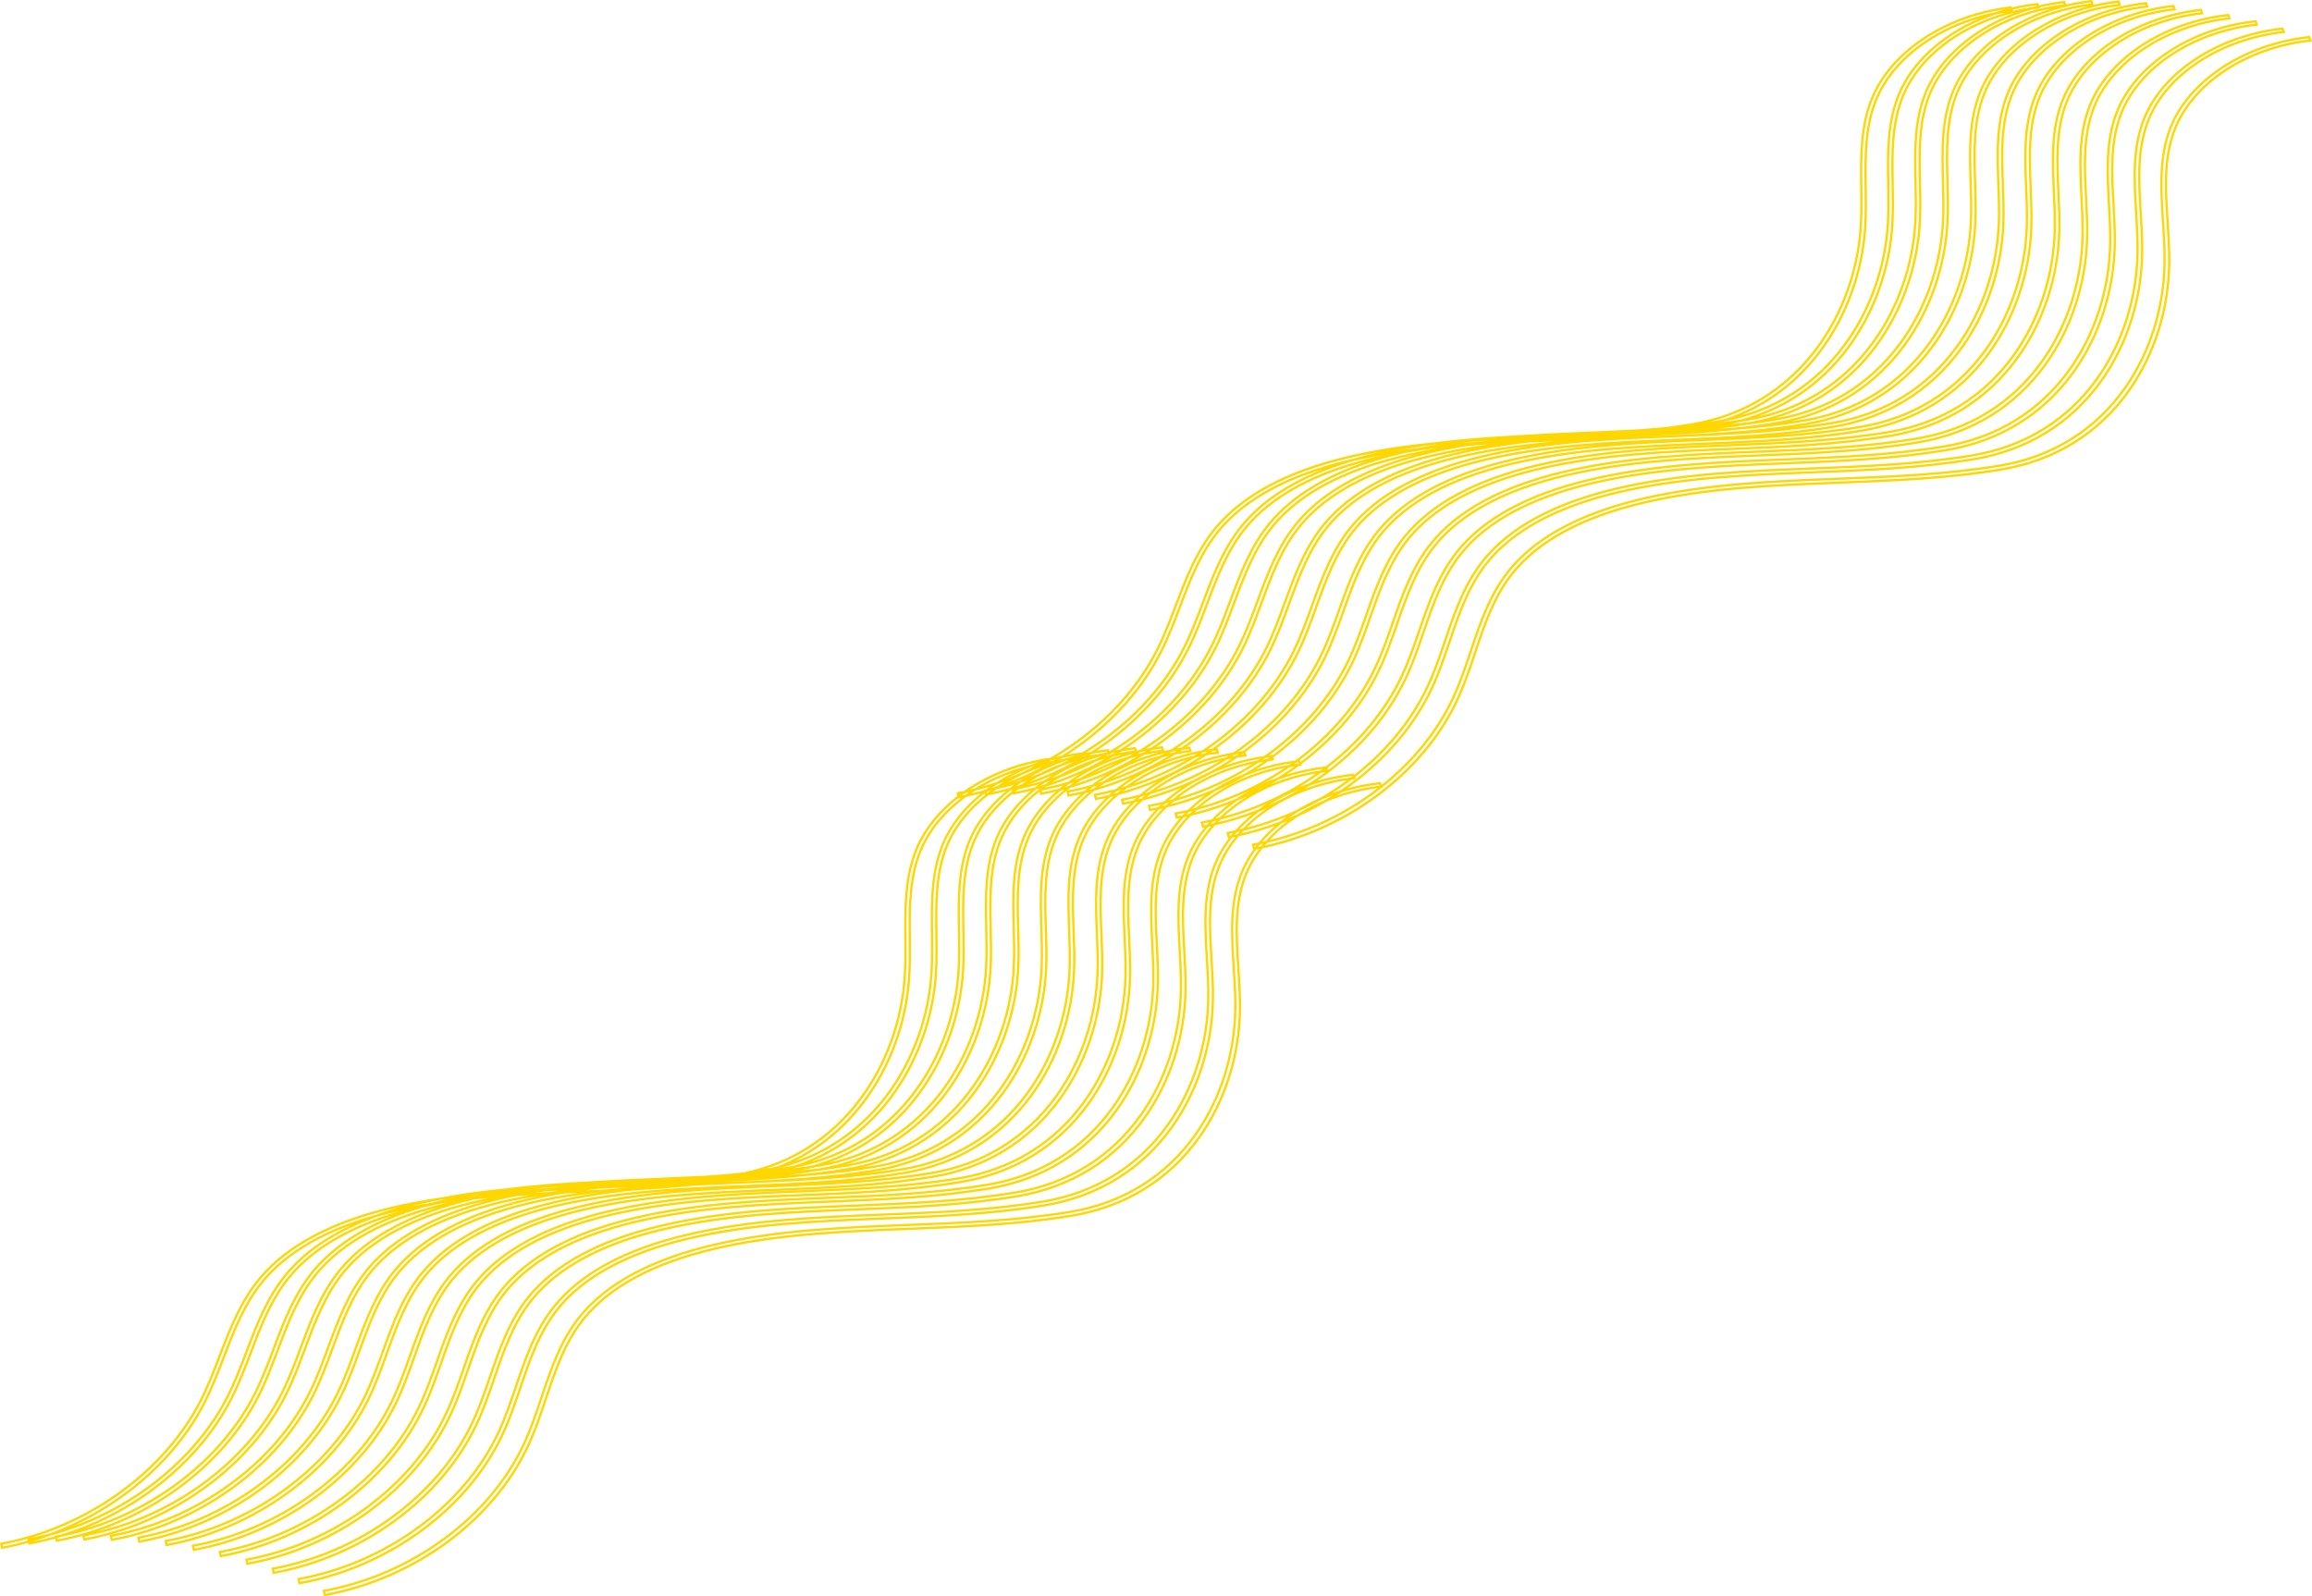
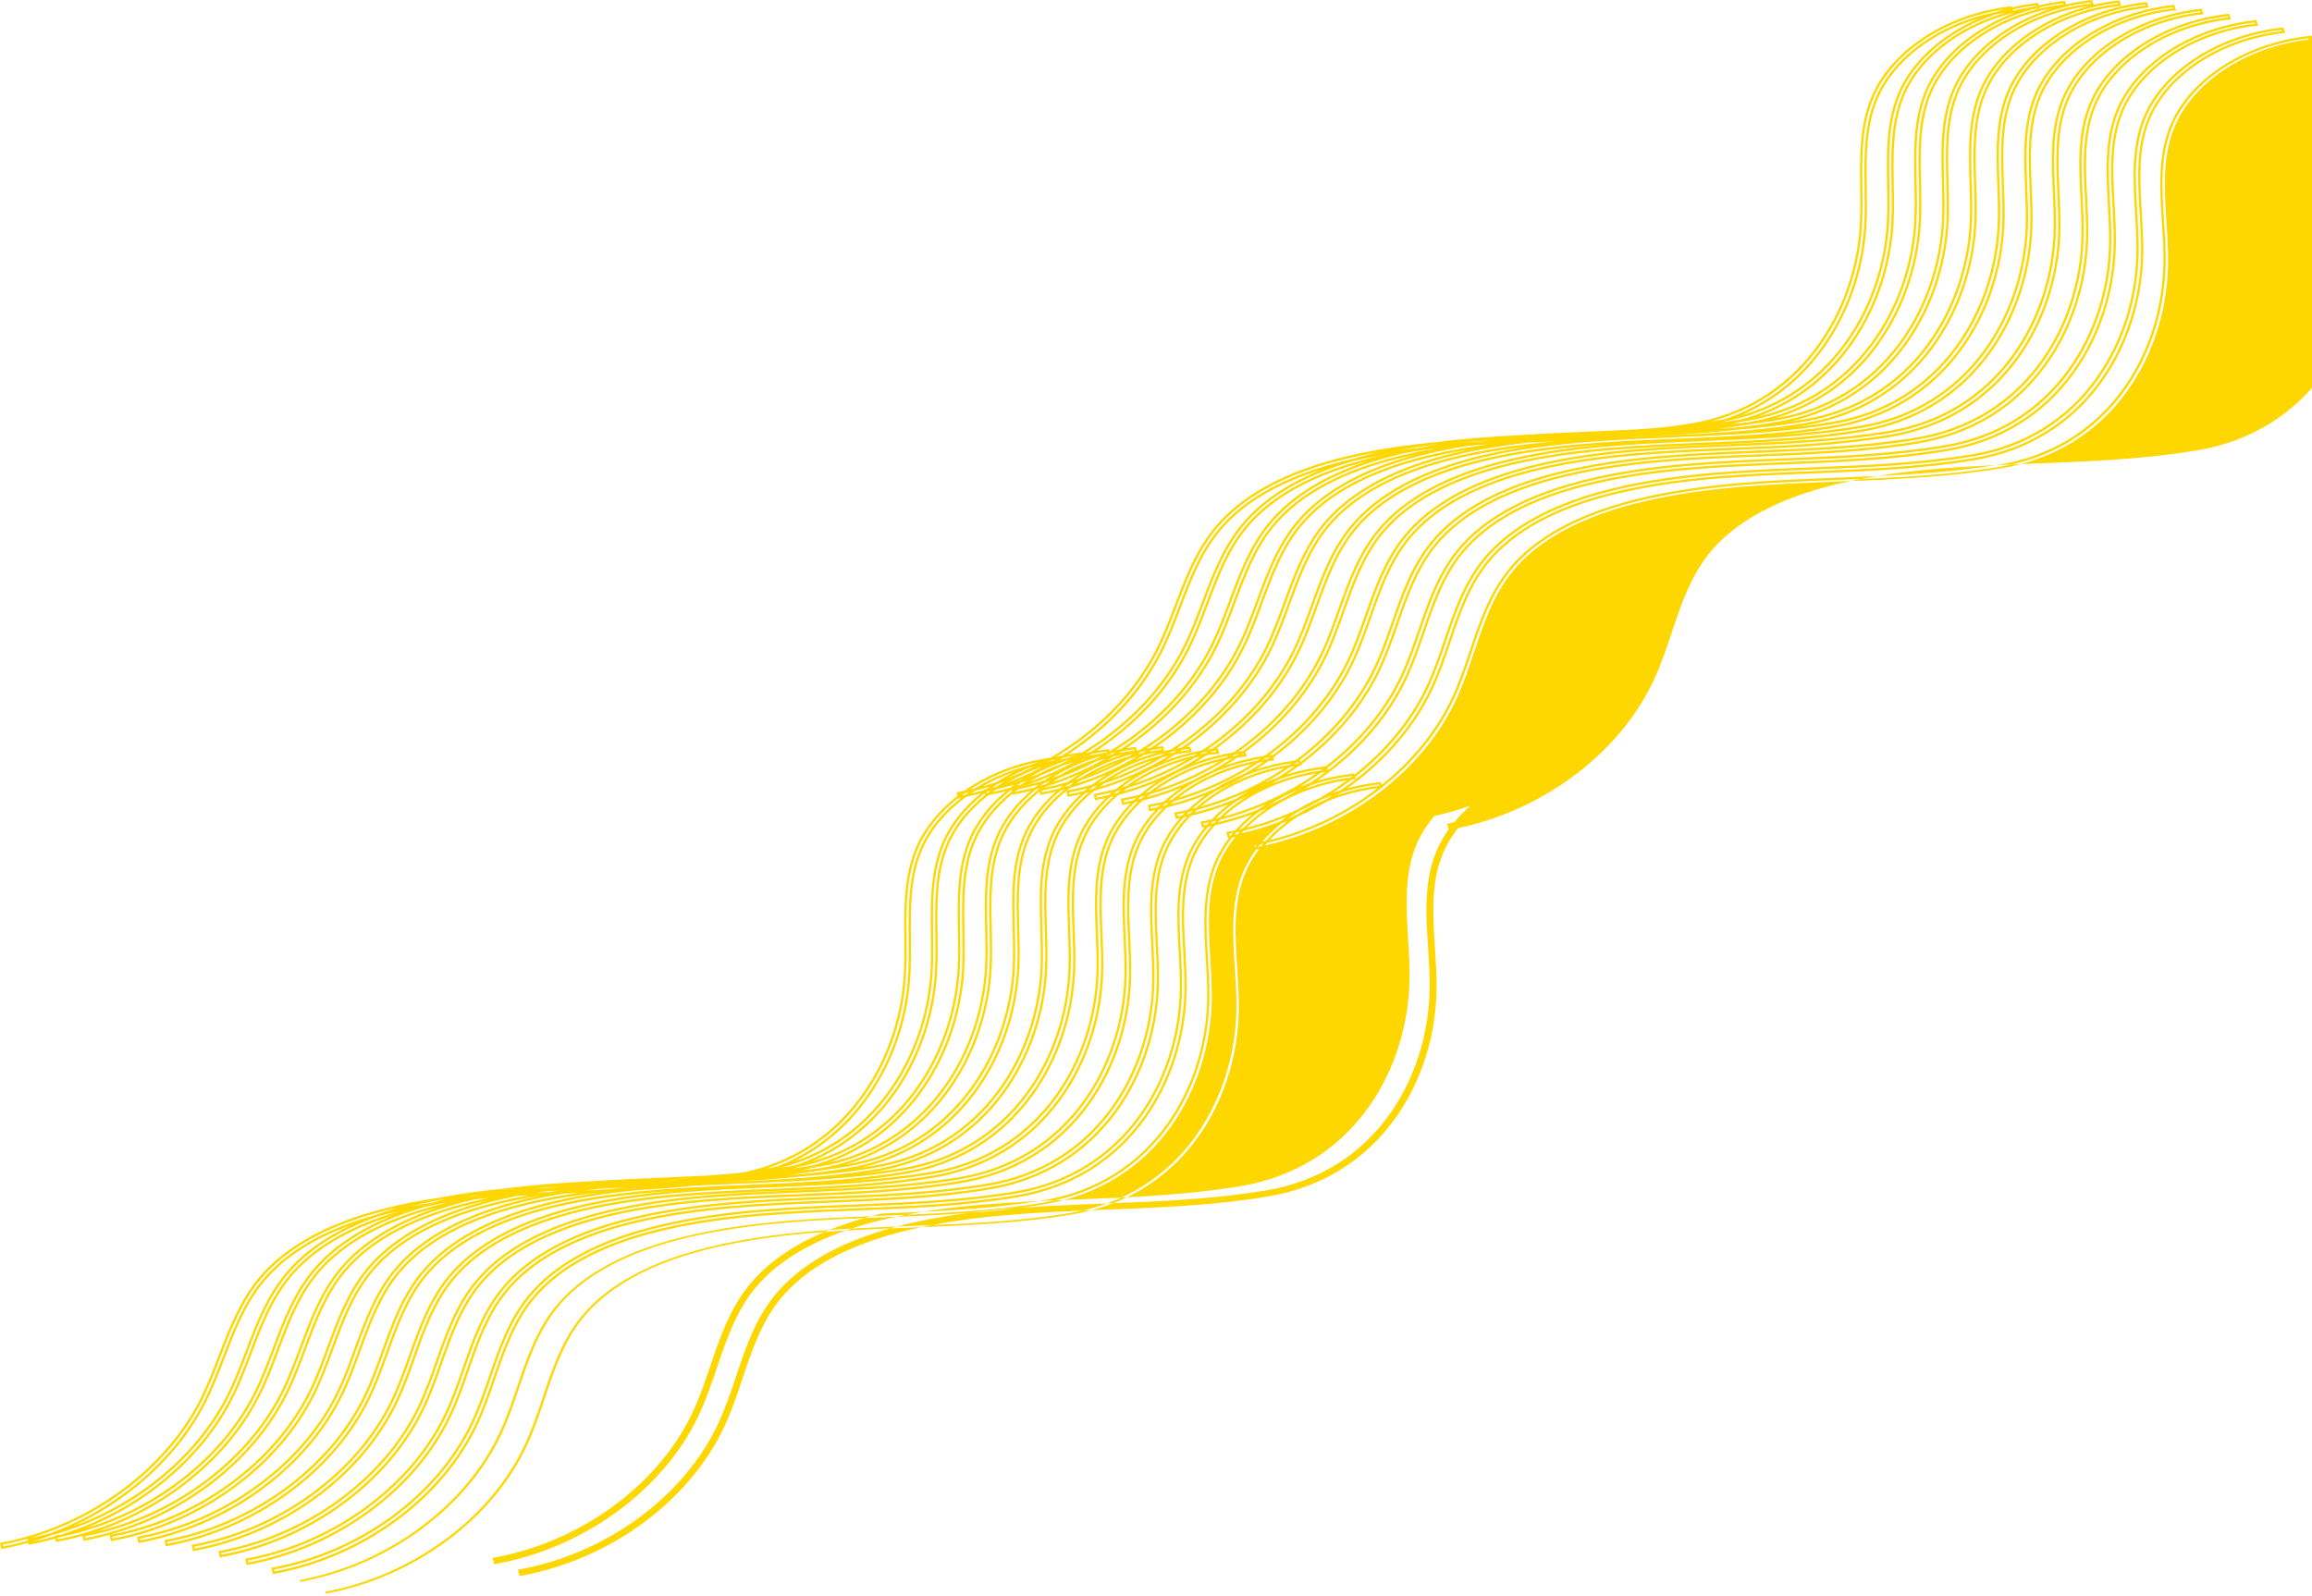
<svg xmlns="http://www.w3.org/2000/svg" fill="#000000" height="739.2" preserveAspectRatio="xMidYMid meet" version="1" viewBox="0.0 0.0 1070.5 739.2" width="1070.5" zoomAndPan="magnify">
  <g id="change1_1">
-     <path d="M1069.554,16.622l-0.409,0.044c-30.247,3.269-56.299,20.43-64.827,42.702 c-5.244,13.695-4.278,28.659-3.345,43.131c0.397,6.137,0.808,12.482,0.745,18.712 c-0.212,21.167-6.722,41.874-18.33,58.305c-13.619,19.277-33.476,31.581-57.423,35.581 c-24.647,4.117-50.238,5.117-74.989,6.084c-30.16,1.178-61.348,2.396-90.883,9.36 c-28.768,6.782-49.623,18.079-61.985,33.574c-8.822,11.06-13.253,24.277-17.539,37.058 c-2.427,7.237-4.937,14.719-8.219,21.779c-7.039,15.139-18.257,29.051-32.586,40.503l-0.477-1.311 l-0.409,0.044c-5.166,0.558-10.205,1.531-15.06,2.856c0.651-0.461,1.306-0.917,1.949-1.389 c16.684-12.256,29.692-27.68,37.62-44.604c3.356-7.164,5.906-14.688,8.374-21.97 c4.239-12.512,8.623-25.451,17.155-36.1c11.959-14.928,32.223-25.849,60.228-32.457 c29.133-6.875,60.031-8.093,89.923-9.272c24.766-0.977,50.374-1.986,75.16-6.134 c24.688-4.132,45.176-16.791,59.249-36.608c11.902-16.764,18.621-37.866,18.919-59.418 c0.086-6.254-0.301-12.615-0.677-18.808c-0.862-14.166-1.753-28.813,3.345-41.998 c8.248-21.336,33.326-37.79,62.403-40.94l0.663-0.072l-0.926-2.577l-0.411,0.044 c-30.124,3.27-56.136,20.366-64.726,42.542c-5.282,13.639-4.387,28.532-3.521,42.935 c0.367,6.115,0.747,12.439,0.657,18.625c-0.307,21.067-6.879,41.679-18.506,58.039 c-13.642,19.191-33.46,31.447-57.312,35.441c-24.553,4.112-50.029,5.121-74.673,6.097 c-30.025,1.19-61.072,2.42-90.501,9.367c-28.664,6.767-49.471,18.02-61.841,33.447 c-8.828,11.011-13.294,24.165-17.623,36.916c-2.443,7.193-4.969,14.631-8.26,21.647 c-7.195,15.336-18.689,29.413-33.367,40.931l-0.184-0.511l-0.411,0.045 c-5.727,0.622-11.304,1.746-16.642,3.307c1.269-0.866,2.528-1.746,3.767-2.653 c16.66-12.207,29.676-27.566,37.639-44.416c3.379-7.149,5.946-14.634,8.431-21.878 c4.273-12.456,8.693-25.336,17.231-35.94c11.97-14.868,32.19-25.75,60.1-32.343 c29.034-6.859,59.802-8.088,89.562-9.276c24.656-0.984,50.151-2.002,74.849-6.145 c24.595-4.125,45.047-16.738,59.145-36.475c11.926-16.695,18.711-37.709,19.105-59.167 c0.114-6.265-0.243-12.6-0.589-18.727c-0.793-14.104-1.613-28.689,3.521-41.822 c8.311-21.252,33.354-37.648,62.317-40.798l0.661-0.072l-0.913-2.571l-0.413,0.045 c-30.007,3.269-55.981,20.306-64.634,42.393c-5.32,13.581-4.498,28.411-3.701,42.781 c0.337,6.085,0.686,12.377,0.567,18.52c-0.401,20.977-7.037,41.501-18.688,57.794 c-13.666,19.113-33.45,31.324-57.212,35.312c-24.464,4.106-49.828,5.124-74.36,6.107 c-29.897,1.2-60.812,2.44-90.141,9.371c-28.567,6.751-49.33,17.965-61.711,33.329 c-8.834,10.964-13.337,24.062-17.691,36.728c-2.465,7.171-5.014,14.586-8.324,21.582 c-7.411,15.656-19.318,29.994-34.514,41.623c-6.264,0.692-12.348,1.989-18.137,3.801 c1.892-1.245,3.76-2.527,5.589-3.865c0.086-0.062,0.168-0.128,0.253-0.19 c0.163-0.019,0.325-0.043,0.488-0.06l0.657-0.072l-0.202-0.578 c16.064-12.015,28.663-26.97,36.47-43.343c3.385-7.1,5.975-14.555,8.486-21.785 c4.309-12.408,8.766-25.238,17.313-35.804c11.983-14.812,32.165-25.658,59.985-32.238 c28.941-6.844,59.582-8.081,89.218-9.277c24.554-0.991,49.944-2.016,74.551-6.152 c24.505-4.119,44.925-16.688,59.053-36.351c11.95-16.633,18.803-37.565,19.295-58.939 c0.142-6.224-0.185-12.542-0.5-18.666c-0.724-14.046-1.472-28.57,3.7-41.648 c8.374-21.175,33.387-37.518,62.241-40.668l0.657-0.072l-0.896-2.565l-0.415,0.045 c-29.895,3.268-55.838,20.25-64.556,42.256c-5.361,13.534-4.61,28.306-3.883,42.624 c0.308,6.059,0.625,12.324,0.479,18.44c-0.496,20.894-7.199,41.34-18.873,57.572 c-13.695,19.041-33.448,31.211-57.124,35.193c-24.374,4.1-49.634,5.124-74.062,6.115 c-29.773,1.208-60.562,2.456-89.797,9.372c-28.476,6.736-49.198,17.913-61.592,33.219 c-8.846,10.925-13.385,23.969-17.773,36.583c-2.485,7.141-5.055,14.525-8.382,21.494 c-7.748,16.227-20.335,31.038-36.407,42.865c-6.293,0.801-12.395,2.208-18.186,4.14 c1.951-1.239,3.869-2.529,5.757-3.865c0.699-0.093,1.398-0.184,2.101-0.261l0.653-0.072l-0.456-1.325 c16.273-12.035,29.053-27.07,36.977-43.544c3.406-7.083,6.019-14.516,8.546-21.706 c4.347-12.363,8.841-25.146,17.399-35.676c12-14.762,32.147-25.576,59.882-32.141 c28.854-6.83,59.376-8.073,88.892-9.276c24.457-0.997,49.747-2.027,74.268-6.156 c24.421-4.112,44.812-16.643,58.972-36.237c11.978-16.576,18.898-37.435,19.489-58.733 c0.17-6.199-0.125-12.497-0.41-18.59c-0.655-14-1.334-28.476,3.88-41.515 c8.438-21.105,33.426-37.401,62.178-40.549l0.653-0.072l-0.884-2.561l-0.417,0.046 c-29.786,3.266-55.702,20.197-64.487,42.13c-5.402,13.487-4.724,28.209-4.066,42.483 c0.278,6.035,0.565,12.275,0.392,18.368c-0.591,20.817-7.361,41.192-19.062,57.371 c-13.726,18.977-33.452,31.109-57.048,35.085c-24.289,4.093-49.449,5.123-73.78,6.119 c-29.656,1.214-60.322,2.469-89.469,9.37c-28.389,6.722-49.075,17.864-61.485,33.119 c-8.854,10.885-13.434,23.883-17.86,36.453c-2.506,7.115-5.097,14.472-8.441,21.416 c-7.848,16.292-20.574,31.156-36.805,42.986c-0.49,0.357-0.99,0.7-1.485,1.051 c-6.261,0.909-12.327,2.413-18.067,4.443c1.893-1.165,3.763-2.369,5.599-3.624 c1.234-0.186,2.474-0.357,3.723-0.494l0.65-0.071l-0.694-2.042 c16.438-12.044,29.363-27.137,37.386-43.678c3.42-7.051,6.054-14.455,8.611-21.642 c4.383-12.321,8.915-25.061,17.487-35.558c12.019-14.717,32.135-25.501,59.79-32.053 c28.773-6.816,59.179-8.064,88.582-9.271c24.365-1,49.56-2.035,74-6.158 c24.343-4.106,44.711-16.602,58.903-36.136c12.008-16.527,18.999-37.321,19.687-58.55 c0.199-6.178-0.065-12.457-0.321-18.529c-0.587-13.958-1.194-28.39,4.061-41.391 c8.505-21.045,33.472-37.297,62.126-40.443l0.65-0.071l-0.869-2.556l-0.419,0.046 c-29.686,3.262-55.579,20.148-64.434,42.017c-5.442,13.444-4.837,28.118-4.25,42.321 c0.249,6.027,0.507,12.259,0.305,18.343c-0.688,20.752-7.526,41.064-19.256,57.193 c-13.76,18.919-33.464,31.018-56.983,34.988c-12.819,2.164-25.877,3.467-38.928,4.368 c8.922-0.827,17.823-1.908,26.627-3.395c24.269-4.1,44.617-16.564,58.847-36.044 c12.04-16.483,19.103-37.22,19.888-58.392c0.228-6.145-0.005-12.394-0.232-18.483 c-0.52-13.918-1.057-28.31,4.239-41.276c8.574-20.992,33.525-37.207,62.088-40.349l0.647-0.071 l-0.854-2.553l-0.422,0.047c-29.591,3.259-55.468,20.104-64.393,41.917 c-5.487,13.414-4.952,28.05-4.435,42.204c0.22,6.007,0.447,12.219,0.217,18.298 c-0.782,20.695-7.69,40.952-19.451,57.039c-13.797,18.868-33.483,30.937-56.932,34.901 c-6.141,1.038-12.337,1.878-18.559,2.571c2.087-0.308,4.17-0.63,6.248-0.981 c24.2-4.093,44.534-16.53,58.804-35.965c12.073-16.445,19.208-37.134,20.09-58.256 c0.258-6.155,0.054-12.398-0.143-18.438c-0.452-13.888-0.919-28.248,4.419-41.187 c8.644-20.947,33.584-37.129,62.062-40.267l0.645-0.071l-0.841-2.55l-0.423,0.047 c-3.905,0.431-7.743,1.106-11.49,1.992L968.687,0l-0.426,0.047c-3.937,0.435-7.806,1.119-11.584,2.018 l-0.535-1.68l-0.428,0.047c-3.957,0.437-7.847,1.128-11.645,2.036l-0.352-1.123l-0.43,0.048 c-3.968,0.439-7.87,1.134-11.679,2.047l-0.168-0.548l-0.432,0.048 c-29.216,3.23-55.091,19.956-64.385,41.62c-5.716,13.319-5.528,27.855-5.346,41.951 c0.075,5.958,0.154,12.118-0.212,18.132c-1.251,20.55-8.523,40.663-20.479,56.632 c-14.019,18.73-33.68,30.709-56.857,34.642c-4.065,0.69-8.154,1.286-12.256,1.815 c-4.911,0.47-9.831,0.861-14.748,1.192c-6.674,0.343-13.321,0.624-19.905,0.899 c-10.739,0.449-21.613,0.906-32.503,1.643c-13.269,0.684-26.631,1.632-39.876,3.347 c-13.697,1.319-27.343,3.279-40.705,6.455c-27.953,6.645-48.515,17.645-61.116,32.696 c-8.99,10.741-13.866,23.559-18.581,35.956c-2.669,7.018-5.429,14.275-8.91,21.122 c-8.17,16.067-21.065,30.73-37.291,42.403c-3.729,2.683-7.593,5.164-11.556,7.454 c-14.82,2.018-28.686,7.506-39.835,15.32c-1.01,0.211-2.02,0.416-3.032,0.602l-0.528,0.097 l0.345,1.676c-8.517,6.641-15.167,14.708-19.02,23.613c-5.762,13.318-5.641,27.855-5.524,41.935 c0.049,5.963,0.099,12.129-0.294,18.148c-1.342,20.551-8.689,40.661-20.688,56.629 c-13.246,17.626-31.453,29.264-52.843,33.846c-1.213,0.17-2.427,0.33-3.643,0.486 c-4.925,0.471-9.858,0.863-14.789,1.195c-6.667,0.342-13.307,0.623-19.884,0.898 c-10.723,0.449-21.581,0.906-32.455,1.641c-13.287,0.684-26.667,1.633-39.931,3.35 c-10.104,0.974-20.18,2.295-30.135,4.199c-7.693,1.124-15.341,2.525-22.898,4.321 c-27.917,6.637-48.481,17.632-61.121,32.679c-9.017,10.736-13.939,23.553-18.698,35.948 c-2.694,7.015-5.479,14.269-8.985,21.119c-8.223,16.063-21.154,30.723-37.395,42.392 c-16.356,11.751-35.168,19.829-54.401,23.361L0,714.455l0.582,2.89l0.508-0.094 c4.007-0.735,7.993-1.673,11.945-2.785l0.178,0.865l0.505-0.093c3.977-0.73,7.933-1.658,11.855-2.758 l0.333,1.578l0.503-0.093c3.938-0.722,7.854-1.637,11.736-2.722l0.489,2.266l0.501-0.092 c19.814-3.633,39.117-11.929,55.821-23.989c16.597-11.982,29.74-27.046,38.008-43.562 c3.5-6.99,6.231-14.33,8.877-21.443c4.544-12.216,9.244-24.848,17.89-35.258 c12.12-14.595,32.158-25.294,59.558-31.803c2.04-0.484,4.09-0.933,6.144-1.363 c-25.257,6.77-43.954,17.317-55.613,31.4c-8.921,10.777-13.664,23.639-18.251,36.082 c-2.596,7.039-5.28,14.318-8.696,21.186c-8.021,16.121-20.826,30.834-37.031,42.549 C89.521,699.016,70.65,707.13,51.269,710.683l-0.536,0.098l0.638,2.894l0.499-0.092 c19.86-3.639,39.186-11.948,55.887-24.027c16.595-12.003,29.71-27.091,37.93-43.633 c3.481-7.005,6.188-14.361,8.809-21.481c4.502-12.232,9.159-24.882,17.782-35.307 c12.091-14.617,32.142-25.333,59.596-31.851c6.091-1.446,12.255-2.628,18.463-3.624 c-2.25,0.466-4.496,0.952-6.73,1.482c-28.163,6.683-48.768,17.743-61.243,32.875 c-8.901,10.797-13.601,23.685-18.146,36.147c-2.572,7.054-5.232,14.349-8.631,21.233 c-7.975,16.153-20.756,30.896-36.961,42.633c-16.323,11.822-35.221,19.952-54.651,23.511l-0.538,0.099 l0.652,2.896l0.497-0.091c19.911-3.645,39.263-11.97,55.966-24.072 c16.596-12.025,29.688-27.145,37.861-43.721c3.458-7.015,6.14-14.381,8.739-21.52 c4.462-12.26,9.077-24.936,17.682-35.382c12.064-14.646,32.133-25.381,59.647-31.908 c10.967-2.602,22.165-4.386,33.448-5.671c-7.308,1.098-14.565,2.452-21.732,4.152 c-28.231,6.694-48.859,17.78-61.311,32.947c-8.884,10.822-13.542,23.74-18.05,36.241 c-2.549,7.07-5.186,14.381-8.563,21.277c-7.93,16.192-20.69,30.97-36.901,42.735 c-16.328,11.849-35.257,19.996-54.741,23.561l-0.541,0.099l0.667,2.9l0.494-0.091 c19.964-3.649,39.349-11.992,56.058-24.125c16.602-12.055,29.673-27.209,37.799-43.826 c3.442-7.039,6.101-14.427,8.674-21.579c4.422-12.286,8.996-24.991,17.583-35.459 c12.04-14.677,32.13-25.436,59.712-31.976c17.607-4.174,35.815-6.254,54.028-7.521 c-14.278,1.331-28.488,3.328-42.359,6.615c-28.306,6.708-48.961,17.819-61.392,33.027 c-8.869,10.853-13.486,23.808-17.952,36.337c-2.528,7.093-5.142,14.428-8.502,21.346 c-7.887,16.238-20.629,31.057-36.848,42.853c-16.337,11.881-35.301,20.048-54.843,23.618l-0.543,0.099 l0.681,2.905l0.492-0.09c20.025-3.657,39.446-12.02,56.164-24.184 c16.612-12.088,29.665-27.285,37.747-43.949c3.425-7.062,6.06-14.47,8.609-21.635 c4.384-12.323,8.917-25.065,17.49-35.563c12.02-14.718,32.136-25.502,59.791-32.054 c28.766-6.814,59.166-8.063,88.589-9.272c24.363-1,49.555-2.034,73.993-6.157 c24.343-4.106,44.711-16.602,58.903-36.136c12.007-16.525,18.999-37.319,19.686-58.551 c0.2-6.183-0.064-12.459-0.32-18.529c-0.588-13.957-1.195-28.389,4.059-41.39 c2.996-7.412,8.041-14.226,14.563-20.086c6.028-1.539,11.969-3.499,17.766-5.86 c-2.844,1.968-5.511,4.084-7.965,6.337c-2.311,0.554-4.633,1.05-6.965,1.475l-0.546,0.1l0.696,2.911 l0.49-0.09c0.801-0.146,1.6-0.312,2.399-0.474c-4.663,5.055-8.332,10.65-10.724,16.621 c-5.401,13.486-4.723,28.209-4.067,42.446c0.279,6.047,0.566,12.3,0.393,18.406 c-0.592,20.818-7.362,41.193-19.063,57.371c-13.726,18.976-33.452,31.107-57.048,35.085 c-24.285,4.093-49.444,5.122-73.781,6.119c-29.657,1.213-60.323,2.469-89.468,9.37 c-28.388,6.722-49.075,17.864-61.485,33.118c-8.854,10.884-13.433,23.881-17.861,36.452 c-2.506,7.116-5.098,14.474-8.441,21.417c-7.847,16.291-20.573,31.155-36.805,42.985 c-16.349,11.917-35.353,20.106-54.957,23.683l-0.546,0.1l0.696,2.911l0.49-0.09 c20.089-3.663,39.55-12.048,56.281-24.249c16.624-12.123,29.661-27.368,37.703-44.089 c3.402-7.074,6.014-14.503,8.547-21.707c4.346-12.362,8.84-25.146,17.399-35.675 c12-14.763,32.146-25.576,59.881-32.141c28.859-6.831,59.378-8.074,88.892-9.275 c24.455-0.997,49.743-2.027,74.268-6.157c24.421-4.113,44.813-16.644,58.971-36.237 c11.978-16.577,18.899-37.436,19.488-58.733c0.172-6.199-0.124-12.497-0.409-18.588 c-0.656-14.001-1.334-28.478,3.879-41.517c2.749-6.876,7.263-13.235,13.082-18.802 c5.989-1.464,11.896-3.348,17.665-5.622c-2.856,2.081-5.516,4.316-7.947,6.691 c-1.907,0.437-3.819,0.844-5.74,1.194l-0.549,0.1l0.71,2.917l0.487-0.089 c0.489-0.089,0.976-0.194,1.464-0.288c-4.106,4.725-7.349,9.897-9.522,15.381 c-5.361,13.531-4.61,28.305-3.884,42.603c0.308,6.065,0.625,12.338,0.48,18.461 c-0.496,20.893-7.199,41.339-18.873,57.571c-13.695,19.041-33.448,31.211-57.125,35.194 c-24.378,4.1-49.636,5.124-74.062,6.113c-29.774,1.208-60.562,2.458-89.797,9.372 c-28.475,6.737-49.197,17.914-61.591,33.219c-8.844,10.924-13.384,23.969-17.781,36.604 c-2.484,7.136-5.052,14.515-8.375,21.475c-7.807,16.351-20.521,31.267-36.769,43.138 c-16.365,11.957-35.413,20.17-55.083,23.752l-0.548,0.1l0.709,2.917l0.488-0.089 c20.155-3.667,39.661-12.077,56.41-24.32c16.64-12.163,29.665-27.462,37.666-44.244 c3.387-7.104,5.978-14.562,8.487-21.784c4.309-12.408,8.765-25.239,17.313-35.806 c11.984-14.812,32.166-25.657,59.985-32.236c28.944-6.845,59.585-8.082,89.242-9.278 c24.548-0.992,49.932-2.017,74.527-6.15c24.505-4.12,44.925-16.689,59.052-36.352 c11.95-16.634,18.802-37.565,19.294-58.939c0.143-6.21-0.183-12.526-0.499-18.655 c-0.725-14.049-1.474-28.577,3.7-41.659c2.504-6.333,6.506-12.228,11.644-17.472 c5.913-1.387,11.747-3.183,17.452-5.359c-2.854,2.196-5.492,4.553-7.883,7.051 c-1.534,0.337-3.07,0.656-4.613,0.936l-0.551,0.1l0.724,2.926l0.485-0.089 c0.213-0.039,0.424-0.086,0.637-0.125c-3.556,4.364-6.392,9.08-8.341,14.056 c-5.32,13.582-4.498,28.413-3.702,42.756c0.338,6.09,0.688,12.387,0.569,18.545 c-0.4,20.975-7.038,41.499-18.688,57.793c-13.666,19.113-33.45,31.324-57.212,35.312 c-24.453,4.105-49.814,5.123-74.358,6.107c-29.897,1.199-60.812,2.439-90.143,9.371 c-28.567,6.751-49.33,17.964-61.71,33.328c-8.835,10.966-13.337,24.062-17.695,36.739 c-2.464,7.168-5.013,14.58-8.321,21.57c-7.771,16.416-20.476,31.39-36.743,43.304 c-16.385,12.001-35.479,20.24-55.22,23.828l-0.55,0.1l0.723,2.926l0.485-0.089 c20.227-3.674,39.782-12.111,56.552-24.398c16.66-12.207,29.675-27.566,37.64-44.416 c3.37-7.131,5.939-14.62,8.428-21.872c4.274-12.459,8.693-25.341,17.232-35.947 c11.97-14.866,32.19-25.748,60.1-32.342c29.034-6.859,59.802-8.088,89.581-9.277 c24.653-0.984,50.145-2.003,74.831-6.144c24.595-4.126,45.046-16.738,59.144-36.475 c11.926-16.696,18.71-37.709,19.105-59.168c0.114-6.237-0.242-12.58-0.588-18.729 c-0.793-14.104-1.613-28.689,3.521-41.819c2.257-5.772,5.757-11.182,10.226-16.07 c5.79-1.307,11.51-2.992,17.106-5.055c-2.813,2.298-5.391,4.76-7.712,7.36 c-1.198,0.253-2.399,0.49-3.603,0.708l-0.553,0.1l0.738,2.935l0.389-0.071 c-3.015,3.967-5.447,8.203-7.169,12.649c-5.281,13.637-4.388,28.531-3.521,42.953 c0.367,6.113,0.747,12.435,0.656,18.606c-0.307,21.068-6.879,41.681-18.506,58.039 c-13.642,19.192-33.46,31.448-57.312,35.441c-24.548,4.111-50.021,5.121-74.668,6.098 c-30.024,1.189-61.072,2.42-90.505,9.366c-28.666,6.768-49.472,18.021-61.841,33.447 c-8.829,11.012-13.294,24.166-17.617,36.897c-2.445,7.199-4.973,14.644-8.267,21.666 c-7.735,16.487-20.434,31.524-36.724,43.485c-16.408,12.048-35.555,20.315-55.369,23.909l-0.553,0.1 l0.738,2.935l0.483-0.088c20.303-3.68,39.911-12.146,56.704-24.482 c16.684-12.257,29.693-27.68,37.621-44.604c3.356-7.165,5.906-14.69,8.373-21.971 c4.24-12.512,8.625-25.45,17.156-36.1c11.959-14.928,32.222-25.848,60.227-32.456 c29.131-6.875,60.027-8.094,89.923-9.272c24.76-0.977,50.363-1.985,75.161-6.134 c24.688-4.133,45.176-16.792,59.248-36.61c11.903-16.763,18.622-37.864,18.919-59.418 c0.086-6.279-0.302-12.648-0.678-18.818c-0.86-14.162-1.751-28.806,3.346-41.987 c2.008-5.194,5.02-10.096,8.838-14.59c5.664-1.233,11.258-2.84,16.741-4.796 c-2.766,2.401-5.279,4.97-7.521,7.675c-0.913,0.186-1.826,0.372-2.742,0.538l-0.555,0.1 l0.698,2.733c-2.576,3.612-4.675,7.434-6.203,11.424c-5.243,13.692-4.278,28.653-3.343,43.141 c0.396,6.145,0.807,12.499,0.744,18.703c-0.213,21.167-6.723,41.873-18.33,58.305 c-13.619,19.276-33.476,31.58-57.422,35.58c-24.648,4.118-50.239,5.117-74.991,6.084 c-30.158,1.178-61.343,2.396-90.883,9.36c-28.768,6.783-49.622,18.079-61.984,33.574 c-8.821,11.059-13.253,24.275-17.541,37.06c-2.427,7.237-4.936,14.721-8.218,21.777 c-7.702,16.566-20.397,31.673-36.713,43.685c-16.435,12.099-35.636,20.396-55.528,23.996l-0.555,0.1 l0.752,2.944l0.481-0.088c20.382-3.687,40.047-12.183,56.867-24.572 c16.711-12.309,29.717-27.802,37.611-44.807c3.345-7.205,5.874-14.764,8.321-22.079 c4.207-12.57,8.557-25.568,17.082-36.264c11.951-14.993,32.261-25.954,60.367-32.579 c29.242-6.893,60.282-8.099,90.3-9.266c24.874-0.967,50.594-1.966,75.485-6.12 c24.786-4.139,45.314-16.848,59.364-36.754c11.884-16.839,18.538-38.037,18.738-59.691 c0.058-6.311-0.36-12.708-0.765-18.896c-0.931-14.23-1.893-28.945,3.168-42.19 c1.759-4.603,4.304-8.977,7.498-13.042c19.032-4.012,37.318-12.209,53.099-23.834 c16.712-12.309,29.717-27.802,37.61-44.806c3.339-7.193,5.868-14.748,8.32-22.074 c4.206-12.571,8.556-25.57,17.084-36.269c11.95-14.994,32.261-25.956,60.365-32.581 c29.237-6.891,60.273-8.098,90.302-9.265c24.877-0.967,50.601-1.967,75.483-6.121 c24.786-4.138,45.313-16.847,59.363-36.753c11.883-16.836,18.538-38.035,18.739-59.69 c0.058-6.298-0.361-12.703-0.767-18.903c-0.929-14.229-1.891-28.943,3.171-42.183 c8.188-21.428,33.306-37.943,62.502-41.094l0.666-0.072L1069.554,16.622z M637.078,309.76 c3.354-7.021,5.933-14.434,8.427-21.602c4.359-12.529,8.867-25.485,17.598-36.268 c12.244-15.122,32.773-26.176,61.018-32.858c29.137-6.892,59.873-8.139,89.598-9.344 c24.461-0.992,49.754-2.018,74.193-6.128c23.955-4.029,43.943-16.345,57.804-35.616 c11.796-16.402,18.568-37.057,19.07-58.16c0.146-6.156-0.172-12.441-0.482-18.55 c-0.721-14.174-1.466-28.831,3.812-42.152c8.538-21.552,33.936-38.214,63.278-41.552l0.186,0.531 c-28.954,3.367-53.999,19.886-62.448,41.252c-5.257,13.291-4.503,27.931-3.772,42.102 c0.314,6.092,0.64,12.391,0.498,18.575c-0.486,21.165-7.27,41.888-19.098,58.351 c-13.962,19.432-34.147,31.856-58.373,35.928c-24.542,4.125-49.898,5.148-74.422,6.138 c-29.683,1.198-60.375,2.438-89.415,9.305c-28.052,6.634-48.427,17.603-60.56,32.599 c-8.664,10.709-13.151,23.627-17.497,36.14c-2.495,7.183-5.074,14.611-8.436,21.658 c-7.69,16.13-20.085,30.875-35.885,42.755l-0.331-0.947l-0.035,0.004 C617.317,340.177,629.494,325.645,637.078,309.76z M1.408,716.123l-0.167-0.829 c3.826-0.719,7.634-1.624,11.41-2.693l0.172,0.836C9.045,714.502,5.236,715.404,1.408,716.123z M638.581,363.277l0.201,0.552c-6.874,0.791-13.515,2.324-19.768,4.474 c0.694-0.448,1.378-0.91,2.064-1.371C626.667,365.205,632.535,363.957,638.581,363.277z M556.116,373.453c10.214-8.61,23.723-14.956,38.625-17.795 C582.862,363.595,569.75,369.632,556.116,373.453z M609.354,358.185 c-12.951,9.071-27.483,15.837-42.628,19.877C577.576,368.178,592.648,360.983,609.354,358.185z M601.729,365.497c-4.67,2.757-9.496,5.239-14.446,7.423 C591.723,370.06,596.571,367.564,601.729,365.497z M623.711,361.318 c-4.041,2.964-8.249,5.698-12.591,8.191c-3.648,1.592-7.134,3.394-10.412,5.393 c-7.53,3.496-15.368,6.284-23.367,8.324C588.671,372.062,605.259,364.02,623.711,361.318z M601.175,375.841c3.565-1.656,7.064-3.464,10.478-5.424c1.796-0.78,3.629-1.512,5.502-2.184 c-1.1,0.693-2.209,1.371-3.327,2.032c-4.707,1.95-9.143,4.263-13.234,6.888 c-1.356,0.615-2.722,1.208-4.097,1.778C598.004,377.856,599.564,376.825,601.175,375.841z M601.044,378.103c4.547-2.062,8.985-4.373,13.29-6.917c7.262-2.996,15.172-5.114,23.434-6.166 c-0.706,0.543-1.411,1.087-2.132,1.617c-14.282,10.514-30.654,18.153-47.752,22.337 C591.651,384.949,596.088,381.296,601.044,378.103z M661.437,318.241 c3.315-7.068,5.852-14.534,8.313-21.785c4.29-12.635,8.726-25.7,17.438-36.566 c12.219-15.24,32.831-26.37,61.263-33.082c29.329-6.923,60.325-8.152,90.306-9.34 c24.671-0.978,50.182-1.988,74.8-6.111c24.134-4.042,44.188-16.445,57.994-35.869 c11.75-16.532,18.392-37.354,18.701-58.632c0.09-6.226-0.291-12.569-0.659-18.704 c-0.859-14.291-1.747-29.068,3.453-42.492c8.413-21.72,33.877-38.495,63.447-41.832l0.196,0.544 c-29.176,3.37-54.284,20.001-62.608,41.532c-5.18,13.399-4.282,28.163-3.41,42.482 c0.372,6.132,0.758,12.473,0.672,18.688c-0.295,21.342-6.944,42.233-18.726,58.825 c-13.907,19.585-34.159,32.096-58.565,36.181c-24.72,4.137-50.295,5.146-75.037,6.121 c-29.932,1.18-60.882,2.401-90.114,9.299c-28.238,6.664-48.696,17.707-60.806,32.822 c-8.647,10.793-13.062,23.821-17.333,36.427c-2.456,7.249-4.996,14.744-8.327,21.855 c-7.419,15.838-19.344,30.352-34.586,42.154l-0.354-0.987 C642.433,348.113,654.126,333.822,661.437,318.241z M627.197,360.866l0.596-0.065 c-0.874,0.676-1.754,1.347-2.65,2.005c-1.485,1.091-3,2.14-4.527,3.17 c-1.229,0.382-2.447,0.783-3.647,1.211c2.524-1.607,5.002-3.287,7.415-5.058 c0.489-0.359,0.964-0.73,1.447-1.094C626.286,360.978,626.74,360.916,627.197,360.866z M626.226,359.351l0.019,0.053c-0.272,0.209-0.549,0.414-0.822,0.622 c-7.45,0.941-14.622,2.745-21.305,5.273c0.873-0.534,1.739-1.082,2.6-1.635 C612.903,361.592,619.454,360.115,626.226,359.351z M613.027,358.066 c-2.211,1.62-4.475,3.167-6.779,4.651c-1.518,0.511-3.014,1.056-4.485,1.638 c3.392-2.029,6.698-4.204,9.903-6.523c0.669-0.095,1.341-0.178,2.015-0.258 C613.461,357.736,613.248,357.905,613.027,358.066z M649.35,313.693 c3.336-7.047,5.895-14.491,8.369-21.689c4.324-12.581,8.797-25.589,17.516-36.41 c12.231-15.178,32.8-26.269,61.135-32.965c29.229-6.907,60.093-8.146,89.943-9.343 c24.562-0.985,49.96-2.004,74.489-6.121c24.042-4.036,44.062-16.394,57.894-35.737 c11.771-16.464,18.478-37.199,18.883-58.385c0.118-6.182-0.231-12.494-0.57-18.625 c-0.789-14.23-1.605-28.944,3.632-42.312c8.475-21.632,33.902-38.348,63.356-41.686l0.19,0.537 c-29.062,3.368-54.137,19.942-62.522,41.386c-5.218,13.346-4.392,28.047-3.592,42.264 c0.345,6.107,0.7,12.423,0.587,18.648c-0.391,21.249-7.105,42.052-18.91,58.577 c-13.932,19.505-34.148,31.97-58.463,36.049c-24.632,4.132-50.094,5.148-74.723,6.131 c-29.805,1.19-60.623,2.421-89.757,9.304c-28.142,6.648-48.556,17.653-60.676,32.707 c-8.654,10.748-13.104,23.717-17.409,36.264c-2.473,7.211-5.03,14.668-8.384,21.764 c-7.562,16-19.739,30.64-35.284,42.488l-0.345-0.974 C629.951,343.857,641.898,329.437,649.35,313.693z M613.83,356.226l0.089,0.252 c-0.171,0.02-0.34,0.046-0.511,0.067C613.549,356.439,613.689,356.332,613.83,356.226z M612.205,356.135c-0.184,0.136-0.362,0.277-0.547,0.412c-0.128,0.094-0.259,0.182-0.388,0.276 c-8.038,1.163-15.734,3.335-22.815,6.334c1.209-0.692,2.405-1.405,3.593-2.133 C598.405,358.711,605.183,357.046,612.205,356.135z M591.567,360.088 c-2.185,0.799-4.324,1.667-6.404,2.612c4.16-2.284,8.209-4.78,12.114-7.49 c0.709-0.115,1.42-0.228,2.135-0.327C596.856,356.706,594.241,358.446,591.567,360.088z M599.981,353.292c0.051-0.037,0.099-0.076,0.15-0.113c0.331-0.041,0.66-0.09,0.993-0.127 l0.166,0.474c-0.032,0.023-0.063,0.048-0.094,0.071c-0.675,0.079-1.346,0.171-2.016,0.264 C599.445,353.669,599.717,353.485,599.981,353.292z M624.656,306.448 c3.369-6.996,5.97-14.381,8.484-21.523c4.398-12.485,8.945-25.395,17.685-36.138 c12.261-15.07,32.755-26.092,60.913-32.759c29.049-6.878,59.663-8.131,89.27-9.343 c24.364-0.998,49.558-2.029,73.911-6.133c23.874-4.023,43.835-16.301,57.726-35.505 c11.824-16.349,18.664-36.932,19.262-57.957c0.175-6.132-0.113-12.393-0.395-18.484 c-0.65-14.125-1.324-28.731,3.993-42.007c8.605-21.482,33.974-38.095,63.211-41.43l0.181,0.525 c-28.851,3.364-53.871,19.834-62.386,41.13c-5.297,13.25-4.613,27.842-3.952,41.957 c0.284,6.071,0.578,12.349,0.408,18.509c-0.584,21.09-7.436,41.741-19.29,58.147 c-13.994,19.366-34.151,31.751-58.294,35.816c-24.456,4.118-49.712,5.147-74.137,6.143 c-29.565,1.205-60.138,2.45-89.091,9.303c-27.965,6.62-48.306,17.555-60.454,32.5 c-8.675,10.672-13.2,23.543-17.577,35.992c-2.517,7.162-5.119,14.567-8.501,21.598 c-7.806,16.23-20.38,31.055-36.389,42.954l-0.066-0.191l-0.418,0.046 c-0.37,0.041-0.736,0.093-1.104,0.137C603.957,337.819,616.753,322.854,624.656,306.448z M585.828,351.028c0.67-0.095,1.344-0.179,2.019-0.26c-0.315,0.228-0.636,0.449-0.953,0.675 c-0.698,0.095-1.393,0.197-2.086,0.307C585.151,351.513,585.488,351.268,585.828,351.028z M572.564,349.842 c-0.751,0.115-1.5,0.235-2.245,0.368c0.374-0.249,0.751-0.494,1.123-0.747 c0.701-0.113,1.403-0.221,2.108-0.318C573.221,349.376,572.897,349.614,572.564,349.842z M519.477,369.78l-0.543,0.099l0.681,2.905l0.492-0.09c1.133-0.207,2.263-0.434,3.392-0.67 c-5.209,5.347-9.292,11.338-11.895,17.765c-5.444,13.448-4.837,28.124-4.25,42.343 c0.249,6.02,0.505,12.244,0.304,18.322c-0.687,20.752-7.525,41.063-19.256,57.193 c-13.76,18.919-33.465,31.018-56.983,34.987c-12.834,2.166-25.904,3.47-38.964,4.37 c8.935-0.827,17.847-1.91,26.663-3.399c24.268-4.099,44.617-16.563,58.848-36.045 c12.039-16.481,19.102-37.218,19.887-58.391c0.229-6.164-0.005-12.425-0.232-18.486 c-0.519-13.917-1.056-28.309,4.24-41.273c3.236-7.922,8.806-15.162,16.02-21.277 c6.023-1.607,11.956-3.64,17.743-6.07c-2.772,1.83-5.384,3.8-7.811,5.896 C525.048,368.655,522.27,369.27,519.477,369.78z M526.14,369.447 c-0.429,0.395-0.848,0.797-1.264,1.2c-1.485,0.331-2.973,0.645-4.466,0.923l-0.201-0.857 C522.193,370.342,524.169,369.911,526.14,369.447z M506.898,367.562l-0.541,0.099l0.666,2.9 l0.494-0.091c1.486-0.272,2.967-0.578,4.445-0.901c-5.747,5.608-10.231,11.975-13.037,18.833 c-5.487,13.41-4.952,28.047-4.435,42.204c0.22,6.011,0.447,12.226,0.217,18.298 c-0.783,20.694-7.691,40.951-19.453,57.038c-13.796,18.869-33.482,30.938-56.93,34.902 c-6.151,1.04-12.357,1.88-18.589,2.574c2.096-0.31,4.189-0.632,6.276-0.985 c24.2-4.093,44.534-16.528,58.804-35.965c12.074-16.444,19.209-37.134,20.091-58.256 c0.257-6.155,0.053-12.398-0.144-18.438c-0.452-13.888-0.919-28.248,4.42-41.188 c3.473-8.418,9.583-16.063,17.492-22.405c5.911-1.651,11.736-3.703,17.412-6.148 c-2.604,1.657-5.075,3.436-7.393,5.325C513.452,366.219,510.184,366.961,506.898,367.562z M514.833,366.933c-0.461,0.402-0.92,0.805-1.368,1.216c-1.875,0.436-3.755,0.844-5.642,1.197 l-0.195-0.85C510.04,368.044,512.443,367.522,514.833,366.933z M481.646,429.705 c0.19,5.992,0.386,12.189,0.129,18.239c-0.877,20.646-7.856,40.856-19.652,56.907 c-13.835,18.826-33.508,30.868-56.891,34.826c-2.084,0.353-4.175,0.675-6.27,0.984 c21.495-5.021,39.648-16.904,52.752-34.664c12.11-16.413,19.319-37.062,20.298-58.145 c0.284-6.141,0.111-12.374-0.056-18.402c-0.385-13.862-0.783-28.196,4.599-41.113 c3.448-8.275,9.444-15.8,17.183-22.073l0.619,2.749l0.497-0.091 c1.865-0.341,3.723-0.737,5.576-1.16c-6.271,5.842-11.162,12.551-14.166,19.817 C480.732,400.962,481.196,415.565,481.646,429.705z M421.774,434.232 c-0.125-13.823-0.253-28.118,5.311-40.998c3.988-9.231,11.107-17.527,20.24-24.18 c2.269-0.478,4.529-1.022,6.779-1.621c-7.925,6.453-14.111,14.17-17.75,22.65 c-5.714,13.318-5.527,27.855-5.346,41.913c0.077,5.97,0.156,12.143-0.211,18.17 c-1.251,20.551-8.523,40.663-20.477,56.634c-11.024,14.727-25.546,25.257-42.512,31.008 c12.671-6.303,23.688-15.48,32.534-27.263c12.28-16.355,19.791-36.939,21.148-57.958 C421.885,446.456,421.829,440.244,421.774,434.232z M461.389,362.165 c-2.127,0.715-4.27,1.367-6.422,1.971c4.486-2.541,9.312-4.718,14.379-6.476 C466.583,359.039,463.923,360.543,461.389,362.165z M477.112,355.353c0.551-0.138,1.102-0.277,1.658-0.405 c-3.975,1.98-8.037,3.755-12.159,5.331C469.947,358.437,473.456,356.784,477.112,355.353z M551.246,348.322l0.645-0.071l-0.841-2.55l-0.423,0.047c-0.441,0.049-0.878,0.11-1.317,0.165 c0.503-0.354,1.011-0.701,1.51-1.062c16.595-12.025,29.687-27.144,37.86-43.721 c3.459-7.018,6.142-14.387,8.741-21.53c4.462-12.255,9.075-24.928,17.679-35.371 c12.065-14.645,32.134-25.38,59.647-31.907c10.961-2.6,22.153-4.384,33.43-5.669 c-7.302,1.097-14.552,2.451-21.714,4.149c-28.231,6.695-48.859,17.78-61.312,32.946 c-8.885,10.825-13.543,23.743-18.051,36.246c-2.549,7.069-5.185,14.379-8.562,21.274 c-7.931,16.192-20.69,30.97-36.901,42.734c-1.655,1.201-3.344,2.354-5.051,3.478 c-6.039,1.104-11.873,2.765-17.38,4.917c1.662-0.969,3.309-1.964,4.932-3.002 C546.479,348.951,548.849,348.586,551.246,348.322z M546.354,347.939c0.362-0.241,0.728-0.476,1.088-0.721 c0.955-0.14,1.914-0.267,2.877-0.378l0.168,0.511C549.1,347.513,547.723,347.716,546.354,347.939z M556.995,348.471c0.743-0.134,1.491-0.257,2.24-0.374c-0.364,0.246-0.732,0.487-1.098,0.729 c-0.789,0.136-1.574,0.285-2.356,0.441C556.19,349.006,556.591,348.736,556.995,348.471z M521.428,364.027c-0.71,0.216-1.423,0.414-2.136,0.618c9.649-7.343,21.723-12.836,34.904-15.625 c-0.478,0.301-0.955,0.602-1.436,0.897C541.042,352.658,530.279,357.575,521.428,364.027z M549.541,351.827 c-7.878,4.53-16.184,8.267-24.735,11.121C532.067,358.132,540.473,354.321,549.541,351.827z M510.851,361.814c-0.805,0.26-1.61,0.521-2.419,0.765c8.831-6.316,19.499-11.138,31.086-13.857 c-0.58,0.351-1.167,0.687-1.752,1.029C527.855,352.343,518.683,356.498,510.851,361.814z M533.817,351.979c-6.086,3.296-12.403,6.123-18.874,8.445 C520.681,356.957,527.045,354.099,533.817,351.979z M511.288,362.777 c9.32-3.018,18.366-7.07,26.906-12.057c0.987-0.256,1.983-0.491,2.984-0.716 c-10.117,6.183-20.992,11.047-32.226,14.425C509.715,363.866,510.496,363.317,511.288,362.777z M543.743,348.402c-0.864,0.166-1.723,0.344-2.578,0.533c0.467-0.289,0.934-0.578,1.398-0.873 c0.789-0.158,1.581-0.309,2.377-0.448C544.541,347.877,544.145,348.145,543.743,348.402z M542.167,347.072 c-1.017,0.206-2.026,0.431-3.029,0.668l-0.72-2.218l-0.425,0.047 c-0.877,0.097-1.751,0.208-2.621,0.328c0.89-0.613,1.777-1.23,2.654-1.864 c16.597-12.003,29.712-27.091,37.931-43.632c3.479-7.002,6.186-14.355,8.811-21.487 c4.503-12.231,9.158-24.879,17.781-35.301c12.091-14.617,32.142-25.333,59.595-31.85 c6.085-1.444,12.242-2.625,18.442-3.621c-2.243,0.465-4.481,0.949-6.708,1.478 c-28.162,6.683-48.768,17.744-61.244,32.876c-8.902,10.797-13.602,23.685-18.153,36.169 c-2.571,7.048-5.229,14.337-8.624,21.212c-7.974,16.152-20.755,30.894-36.962,42.632 C546.697,344.099,544.451,345.617,542.167,347.072z M537.683,346.661l0.164,0.507 c-1.897,0.223-3.777,0.507-5.638,0.842c0.372-0.241,0.739-0.489,1.109-0.734 C534.763,347.041,536.217,346.83,537.683,346.661z M536.502,348.402 c-3.744,0.999-7.382,2.218-10.886,3.632c1.391-0.797,2.766-1.624,4.131-2.469 C531.97,349.097,534.223,348.707,536.502,348.402z M494.489,362.076 c-3.583,1.045-7.199,1.936-10.837,2.666c0.225-0.167,0.457-0.329,0.685-0.494 c5.308-1.623,10.535-3.587,15.645-5.855C498.082,359.558,496.249,360.787,494.489,362.076z M497.144,362.378c-0.712,0.501-1.411,1.013-2.099,1.534c-0.67,0.195-1.339,0.393-2.011,0.577 c0.625-0.492,1.261-0.976,1.907-1.452C495.676,362.822,496.412,362.606,497.144,362.378z M468.844,429.381c0.161,5.979,0.328,12.162,0.042,18.199c-0.972,20.607-8.023,40.78-19.854,56.801 c-13.877,18.79-33.54,30.81-56.863,34.762c-0.115,0.019-0.231,0.036-0.345,0.056 c18.889-5.696,34.935-16.953,46.861-33.039c12.149-16.389,19.432-37.008,20.507-58.06 c0.312-6.131,0.169-12.355,0.03-18.378c-0.318-13.843-0.647-28.157,4.779-41.055 c3.486-8.285,9.52-15.817,17.292-22.091l0.348,1.576l0.499-0.092c2.244-0.411,4.48-0.89,6.708-1.42 c-6.754,6.039-12.017,13.055-15.202,20.685C468.068,400.683,468.462,415.26,468.844,429.381z M434.102,432.105c-0.188-13.825-0.383-28.121,5.134-41.002c3.695-8.625,10.135-16.434,18.407-22.851 c2.692-0.515,5.373-1.119,8.04-1.804c-7.595,6.345-13.515,13.872-17.022,22.117 c-5.667,13.327-5.413,27.87-5.166,41.947c0.104,5.969,0.212,12.141-0.127,18.166 c-1.159,20.56-8.356,40.683-20.268,56.664c-12.002,16.102-28.212,27.202-47.263,32.512 c14.644-6.281,27.257-16.231,37.132-29.436c12.234-16.359,19.668-36.945,20.932-57.965 C434.269,444.329,434.184,438.115,434.102,432.105z M456.854,366.666c0.631-0.182,1.263-0.357,1.891-0.549 c-0.52,0.38-1.031,0.766-1.538,1.156c-0.072,0.014-0.144,0.03-0.216,0.044L456.854,366.666z M423.942,505.972c12.033-16.145,19.304-36.471,20.474-57.233c0.342-6.063,0.234-12.255,0.129-18.256 c-0.245-13.954-0.498-28.384,5.082-41.504c3.714-8.733,10.187-16.649,18.516-23.178 c0.091-0.025,0.181-0.053,0.271-0.078l0.153,0.71c-8.076,6.429-14.353,14.193-17.983,22.743 c-5.56,13.093-5.296,27.509-5.041,41.449c0.11,5.996,0.224,12.196-0.114,18.281 c-1.159,20.827-8.444,41.223-20.512,57.43c-12.46,16.732-29.394,28.193-49.346,33.497 c-2.717,0.426-5.443,0.813-8.176,1.17c0.315-0.1,0.621-0.217,0.935-0.32 C390.988,536.375,410.192,524.417,423.942,505.972z M375.783,540.861 c1.187-0.186,2.374-0.374,3.558-0.575c23.54-3.991,43.429-16.136,57.516-35.118 c11.992-16.162,19.189-36.509,20.266-57.292c0.315-6.078,0.177-12.278,0.044-18.274 c-0.311-13.967-0.633-28.409,4.901-41.542c3.548-8.418,9.669-16.077,17.55-22.469 c0.631-0.168,1.26-0.342,1.888-0.519c-0.054,0.042-0.109,0.083-0.162,0.125l-0.343,0.062l0.038,0.173 c-8.107,6.448-14.395,14.241-18.008,22.827c-5.513,13.105-5.182,27.533-4.861,41.489 c0.139,6.001,0.281,12.206-0.029,18.299c-1.064,20.847-8.274,41.263-20.301,57.487 c-14.194,19.146-34.281,31.397-58.089,35.432c-0.13,0.022-0.26,0.041-0.39,0.063 c-2.802,0.357-5.61,0.679-8.423,0.974C372.571,541.658,374.189,541.283,375.783,540.861z M479.149,364.625c-3.073,0.814-6.164,1.526-9.272,2.113c0.515-0.401,1.033-0.799,1.562-1.188 c3.171-0.645,6.326-1.406,9.458-2.289C480.307,363.709,479.723,364.163,479.149,364.625z M481.776,363.902c0.678-0.51,1.366-1.011,2.067-1.503c0.827-0.254,1.649-0.526,2.471-0.796 c-0.824,0.548-1.631,1.109-2.426,1.682C483.186,363.499,482.481,363.699,481.776,363.902z M482.447,366.935l-0.186-0.84c3.332-0.625,6.647-1.394,9.938-2.282 c-0.546,0.432-1.08,0.873-1.609,1.317C487.89,365.815,485.175,366.424,482.447,366.935z M487.324,362.186c1.115-0.73,2.258-1.434,3.423-2.116c5.832-2.142,11.541-4.692,17.069-7.624 c1.331-0.432,2.68-0.829,4.042-1.202C504.023,355.691,495.785,359.361,487.324,362.186z M524.711,349.087c-0.676,0.393-1.354,0.783-2.037,1.164c-8.056,2.349-15.58,5.737-22.236,9.939 c-0.902,0.31-1.807,0.607-2.715,0.897C505.596,355.803,514.79,351.67,524.711,349.087z M517.201,353.153c-3.645,1.826-7.364,3.485-11.141,4.972 C509.589,356.238,513.317,354.573,517.201,353.153z M500.855,361.16 c7.656-2.633,15.115-5.969,22.247-9.946c1.113-0.322,2.239-0.617,3.372-0.899 c-8.99,5.291-18.541,9.555-28.383,12.673C498.992,362.362,499.917,361.755,500.855,361.16z M529.354,348.572c-0.929,0.197-1.852,0.41-2.769,0.634c0.517-0.308,1.031-0.621,1.544-0.936 c0.847-0.187,1.699-0.363,2.555-0.527C530.243,348.024,529.798,348.297,529.354,348.572z M527.73,347.281c-0.442,0.099-0.881,0.201-1.321,0.306l-0.535-1.679l-0.427,0.047 c-1.316,0.146-2.622,0.328-3.923,0.527c1.246-0.84,2.483-1.693,3.701-2.573 c16.596-11.981,29.739-27.045,38.008-43.562c3.501-6.994,6.233-14.337,8.88-21.449 c4.543-12.214,9.242-24.844,17.887-35.253c12.121-14.595,32.16-25.295,59.558-31.801 c2.035-0.483,4.079-0.931,6.128-1.36c-25.248,6.771-43.938,17.317-55.596,31.397 c-8.921,10.776-13.663,23.638-18.25,36.076c-2.594,7.037-5.276,14.314-8.698,21.192 c-8.021,16.12-20.825,30.833-37.03,42.548C533.387,343.665,530.586,345.521,527.73,347.281z M525.134,347.047l0.161,0.506c-2.41,0.283-4.793,0.666-7.146,1.131 c0.412-0.261,0.824-0.523,1.233-0.788C521.282,347.557,523.199,347.27,525.134,347.047z M519.555,349.487c-2.362,0.753-4.673,1.599-6.93,2.522c0.975-0.556,1.946-1.12,2.907-1.7 C516.862,350.004,518.205,349.735,519.555,349.487z M515.125,349.329c-1.034,0.24-2.061,0.496-3.08,0.77 c0.304-0.175,0.605-0.354,0.908-0.532c0.22-0.026,0.438-0.058,0.658-0.082l0.635-0.07 l-0.132-0.422c0.803-0.191,1.61-0.37,2.421-0.541C516.065,348.743,515.599,349.042,515.125,349.329z M513.764,347.876l-0.316-1.007l-0.43,0.047c-1.729,0.191-3.445,0.433-5.148,0.717 c1.543-1.022,3.073-2.063,4.576-3.147c16.603-11.968,29.777-27.014,38.096-43.51 c3.521-6.984,6.279-14.319,8.948-21.418c4.587-12.204,9.33-24.822,17.999-35.221 c11.576-13.887,30.314-24.233,55.701-30.801c-20.226,6.723-35.543,16.232-45.637,28.375 c-8.943,10.761-13.729,23.602-18.355,36.02c-2.62,7.031-5.33,14.301-8.769,21.159 c-8.068,16.096-20.9,30.785-37.108,42.481C520.223,343.808,517.031,345.911,513.764,347.876z M512.705,348.009l0.073,0.232c-0.717,0.18-1.429,0.369-2.139,0.565 c-2.148,0.305-4.273,0.687-6.372,1.136c0.445-0.275,0.891-0.548,1.333-0.828 C507.94,348.66,510.309,348.285,512.705,348.009z M509.928,350.092 c-0.836,0.467-1.674,0.932-2.519,1.381c-6.083,1.981-11.831,4.564-17.096,7.638 c-1.069,0.392-2.144,0.766-3.221,1.131C493.92,355.934,501.651,352.471,509.928,350.092z M497.567,351.636c0.085-0.047,0.171-0.093,0.257-0.141c0.182-0.027,0.362-0.058,0.545-0.084 C498.101,351.487,497.832,351.558,497.567,351.636z M500.29,352.318 c0.356-0.205,0.71-0.414,1.064-0.621c0.472-0.118,0.944-0.235,1.419-0.347 C501.939,351.662,501.111,351.985,500.29,352.318z M501.738,350.256l-0.09-0.291 c0.316-0.075,0.632-0.149,0.949-0.221C502.312,349.917,502.024,350.085,501.738,350.256z M501.024,348.431l-0.285,0.032c-2.117,0.234-4.215,0.547-6.292,0.92 c1.781-1.163,3.543-2.357,5.271-3.601c16.614-11.958,29.821-26.992,38.193-43.477 c3.549-6.99,6.33-14.318,9.022-21.41c4.631-12.194,9.418-24.803,18.11-35.194 c10.249-12.252,26.063-21.74,47.068-28.311c-16.006,6.425-28.42,14.862-37.056,25.213 c-8.969,10.751-13.797,23.577-18.466,35.979c-2.646,7.022-5.38,14.284-8.839,21.135 c-8.118,16.077-20.98,30.75-37.196,42.433C507.464,344.379,504.282,346.473,501.024,348.431z M497.695,349.913c-1.353,0.382-2.691,0.792-4.014,1.231c-1.017,0.198-2.03,0.41-3.035,0.642 c0.47-0.286,0.936-0.579,1.402-0.87C493.911,350.526,495.794,350.189,497.695,349.913z M493.94,352.159 c0.244-0.047,0.489-0.09,0.733-0.135c-1.054,0.56-2.115,1.104-3.181,1.635 c-3.682,1.368-7.23,2.951-10.6,4.739c-1.391,0.552-2.792,1.073-4.197,1.577 C481.999,356.837,487.799,354.197,493.94,352.159z M497.194,352.848 c-6.588,3.604-13.441,6.665-20.46,9.141c1.494-0.922,3.029-1.804,4.605-2.641 c3.594-1.428,7.138-3.009,10.616-4.742C493.672,353.97,495.419,353.383,497.194,352.848z M487.113,358.997 c-1.268,0.786-2.509,1.596-3.714,2.437c-2.744,0.84-5.509,1.581-8.289,2.237 C479.17,362.308,483.175,360.74,487.113,358.997z M472.784,363.315 c-0.754,0.24-1.509,0.476-2.267,0.703c0.769-0.556,1.552-1.1,2.348-1.633 c0.903-0.291,1.805-0.589,2.704-0.9C474.624,362.08,473.694,362.688,472.784,363.315z M472.429,361.422 c-0.932,0.3-1.865,0.592-2.802,0.87c1.371-0.547,2.732-1.122,4.087-1.713 C473.281,360.856,472.855,361.138,472.429,361.422z M477.26,366.2 c-7.198,6.206-12.806,13.494-16.16,21.451c-5.622,13.34-5.298,27.896-4.984,41.974 c0.133,5.977,0.271,12.157-0.042,18.196c-1.066,20.579-8.19,40.723-20.061,56.72 c-12.988,17.503-30.971,29.116-52.216,33.801c16.74-6.078,31.049-16.725,41.962-31.38 c12.19-16.37,19.548-36.968,20.718-57.998c0.34-6.124,0.226-12.344,0.116-18.359 c-0.253-13.83-0.515-28.132,4.957-41.02c3.502-8.248,9.525-15.748,17.264-22.003l0.088,0.406 l0.501-0.092C472.033,367.414,474.653,366.844,477.26,366.2z M467.676,364.842 c-2.679,0.738-5.376,1.383-8.083,1.948c0.588-0.426,1.183-0.847,1.788-1.26 c2.754-0.621,5.493-1.336,8.215-2.138C468.946,363.868,468.306,364.352,467.676,364.842z M461.683,364.072c-0.814,0.271-1.63,0.535-2.448,0.79c0.847-0.592,1.709-1.17,2.587-1.734 c1.035-0.349,2.066-0.715,3.095-1.089C463.817,362.695,462.738,363.373,461.683,364.072z M458.27,364.269 c-0.545,0.386-1.086,0.774-1.618,1.171c-0.186,0.035-0.371,0.076-0.557,0.111l-0.531,0.098 l0.06,0.284c-2.003,0.563-4.016,1.071-6.036,1.538c0.692-0.467,1.395-0.925,2.108-1.374 C453.899,365.544,456.091,364.936,458.27,364.269z M411.161,507.429 c12.076-16.133,19.422-36.446,20.685-57.198c0.369-6.067,0.29-12.26,0.213-18.248 c-0.18-13.948-0.365-28.371,5.261-41.485c3.748-8.735,10.25-16.653,18.597-23.181l0.174,0.827 c-7.977,6.389-14.195,14.081-17.822,22.546c-5.605,13.086-5.409,27.495-5.219,41.43 c0.082,5.991,0.167,12.186-0.199,18.273c-1.252,20.816-8.612,41.201-20.725,57.398 c-11.38,15.218-26.444,26.053-44.077,31.875c-0.6,0.114-1.192,0.244-1.797,0.347 c-1.539,0.261-3.081,0.509-4.625,0.745C381.608,535.589,398.618,524.185,411.161,507.429z M379.502,542.07c4.299-0.548,8.583-1.17,12.842-1.892c23.596-3.997,43.49-16.16,57.532-35.172 c11.954-16.187,19.078-36.563,20.059-57.377c0.287-6.075,0.12-12.277-0.042-18.3 c-0.377-13.986-0.768-28.449,4.721-41.599c3.362-8.055,9.083-15.419,16.456-21.643 c0.602-0.154,1.205-0.304,1.805-0.466c-7.776,6.35-13.807,13.954-17.29,22.313 c-5.469,13.125-5.068,27.574-4.68,41.547c0.167,6.009,0.339,12.223,0.057,18.324 c-0.969,20.877-8.105,41.322-20.094,57.57c-14.148,19.175-34.24,31.445-58.104,35.486 c-6.413,1.086-12.88,1.952-19.368,2.663c-2.734,0.223-5.468,0.422-8.202,0.606 C369.981,543.545,374.755,542.867,379.502,542.07z M495.159,367.798l-0.19-0.845 c2.872-0.538,5.729-1.188,8.57-1.922c-0.509,0.422-1.01,0.849-1.504,1.282 C499.753,366.868,497.46,367.367,495.159,367.798z M494.242,366.02l-0.265,0.048 c0.505-0.406,1.019-0.804,1.538-1.199c5.702-1.668,11.317-3.715,16.795-6.124 c-2.356,1.457-4.604,3.014-6.737,4.66C501.826,364.445,498.045,365.323,494.242,366.02z M506.026,364.373 c0.69-0.193,1.378-0.4,2.065-0.604c-0.646,0.481-1.281,0.97-1.905,1.468 c-0.614,0.17-1.231,0.324-1.846,0.486C504.894,365.267,505.455,364.816,506.026,364.373z M517.174,366.321c0.638-0.17,1.276-0.339,1.912-0.519c-0.566,0.448-1.122,0.903-1.67,1.364 c-0.601,0.159-1.202,0.321-1.805,0.472C516.123,367.193,516.645,366.755,517.174,366.321z M519.91,366.48c0.645-0.507,1.303-1.005,1.971-1.495c10.904-3.334,21.456-8.084,31.287-14.083 c0.883-0.205,1.772-0.398,2.666-0.577C544.658,357.416,532.498,362.88,519.91,366.48z M558.536,349.822c1.787-0.304,3.591-0.559,5.411-0.759l0.647-0.071l-0.855-2.553l-0.349,0.038 c0.062-0.045,0.125-0.087,0.187-0.132c16.603-12.055,29.673-27.21,37.799-43.826 c3.439-7.033,6.098-14.418,8.673-21.572c4.422-12.288,8.994-24.994,17.584-35.466 c12.04-14.678,32.131-25.436,59.713-31.976c17.599-4.172,35.799-6.253,54.001-7.52 c-14.269,1.331-28.471,3.327-42.333,6.612c-28.307,6.708-48.961,17.82-61.392,33.028 c-8.871,10.855-13.487,23.809-17.954,36.344c-2.527,7.09-5.141,14.422-8.5,21.338 c-7.887,16.238-20.629,31.057-36.848,42.853c-1.075,0.782-2.164,1.546-3.261,2.295 c-6.216,1.015-12.223,2.626-17.9,4.747C554.977,352.12,556.768,350.99,558.536,349.822z M560.621,348.43c0.317-0.218,0.628-0.445,0.943-0.665c0.483-0.063,0.964-0.132,1.448-0.187 l0.173,0.515C562.327,348.192,561.472,348.306,560.621,348.43z M574.835,349.524 c0.302-0.214,0.606-0.424,0.906-0.64l0.17,0.498C575.55,349.425,575.194,349.478,574.835,349.524z M861.862,198.149c23.795-4.017,43.732-16.26,57.657-35.406c11.853-16.297,18.762-36.816,19.457-57.776 c0.202-6.124-0.056-12.376-0.307-18.435c-0.581-14.079-1.183-28.638,4.176-41.871 c8.672-21.419,34.019-37.987,63.155-41.32l0.177,0.519c-28.756,3.359-53.754,19.787-62.336,41.021 c-5.339,13.211-4.728,27.759-4.135,41.828c0.255,6.053,0.519,12.312,0.319,18.451 c-0.68,21.022-7.6,41.608-19.485,57.967c-14.028,19.306-34.163,31.657-58.228,35.717 c-24.376,4.112-49.537,5.145-73.869,6.144c-29.453,1.209-59.91,2.459-88.781,9.299 c-27.886,6.606-48.194,17.511-60.362,32.411c-8.687,10.637-13.25,23.465-17.673,35.897 c-2.538,7.133-5.162,14.509-8.557,21.508c-8.007,16.509-20.946,31.571-37.42,43.558 c-0.09,0.065-0.182,0.127-0.272,0.192c-0.663,0.078-1.325,0.156-1.984,0.247 c0.514-0.363,1.033-0.719,1.542-1.089c16.358-11.896,29.213-26.851,37.176-43.243 c3.385-6.968,6.008-14.328,8.548-21.453c4.434-12.443,9.019-25.309,17.775-36.024 c12.28-15.025,32.743-26.017,60.819-32.67c28.964-6.864,59.463-8.122,88.97-9.339 C812.495,203.282,837.59,202.246,861.862,198.149z M967.951,1.14l0.164,0.507 c-28.501,3.345-53.472,19.67-62.263,40.765c-5.469,13.125-5.067,27.574-4.68,41.547 c0.167,6.008,0.34,12.221,0.058,18.324c-0.97,20.876-8.105,41.321-20.095,57.569 c-14.148,19.175-34.24,31.446-58.104,35.486c-6.414,1.086-12.881,1.952-19.37,2.664 c-2.73,0.223-5.461,0.421-8.192,0.605c4.789-0.586,9.564-1.264,14.313-2.061 c4.294-0.547,8.574-1.169,12.828-1.89c23.596-3.998,43.49-16.161,57.532-35.173 c11.954-16.186,19.077-36.563,20.059-57.376c0.288-6.102,0.12-12.303-0.042-18.3 c-0.378-13.987-0.768-28.449,4.721-41.599C913.765,20.929,939.075,4.462,967.951,1.14z M911.913,84.166 c0.19,5.995,0.388,12.193,0.131,18.256c-0.879,20.649-7.858,40.859-19.653,56.908 c-13.835,18.826-33.508,30.868-56.891,34.826c-2.082,0.352-4.171,0.674-6.264,0.983 c21.491-5.022,39.642-16.904,52.745-34.662c12.111-16.414,19.319-37.063,20.298-58.145 c0.285-6.142,0.111-12.375-0.056-18.402c-0.386-13.862-0.783-28.197,4.6-41.114 c8.498-20.394,32.427-36.258,59.949-39.936c-23.386,6.239-42.717,20.972-50.241,39.177 C910.999,55.443,911.464,70.045,911.913,84.166z M889.489,84.2 c-0.318-13.843-0.647-28.157,4.779-41.055c8.108-19.272,29.973-34.489,55.562-39.182 c-21.375,6.816-38.807,20.807-45.917,37.841c-5.576,13.357-5.183,27.935-4.803,42.032 c0.162,5.978,0.33,12.159,0.044,18.222c-0.972,20.608-8.023,40.781-19.855,56.802 c-13.877,18.79-33.54,30.81-56.862,34.761c-0.114,0.019-0.228,0.036-0.342,0.055 c18.888-5.697,34.933-16.953,46.858-33.039c12.149-16.389,19.432-37.008,20.507-58.059 C889.772,96.447,889.628,90.223,889.489,84.2z M943.88,3.962l0.635-0.07l-0.132-0.422 c3.596-0.856,7.278-1.514,11.02-1.945l0.161,0.505c-28.431,3.338-53.4,19.641-62.264,40.708 c-5.514,13.105-5.182,27.533-4.861,41.489c0.139,6,0.282,12.206-0.028,18.298 c-1.064,20.847-8.274,41.263-20.302,57.487c-14.194,19.146-34.28,31.398-58.089,35.433 c-0.129,0.022-0.259,0.041-0.389,0.063c-2.8,0.357-5.607,0.679-8.418,0.974 c1.631-0.344,3.247-0.719,4.841-1.142c1.186-0.186,2.373-0.374,3.556-0.574 c23.541-3.992,43.429-16.135,57.516-35.119c11.992-16.163,19.189-36.509,20.266-57.291 c0.314-6.078,0.177-12.278,0.044-18.279c-0.311-13.966-0.632-28.407,4.901-41.537 c7.438-17.652,26.166-31.978,48.801-38.23C942.047,4.18,942.962,4.064,943.88,3.962z M942.973,2.487 l0.073,0.232c-0.717,0.18-1.429,0.369-2.138,0.564c-2.989,0.425-5.936,0.994-8.826,1.696 l-0.165-0.536C935.525,3.582,939.219,2.92,942.973,2.487z M933.047,5.827 c-19.378,7.233-34.996,20.444-41.68,36.303c-5.62,13.337-5.296,27.893-4.983,41.973 c0.133,5.977,0.271,12.157-0.042,18.196c-1.065,20.578-8.189,40.722-20.061,56.72 c-12.986,17.501-30.966,29.113-52.209,33.798c16.737-6.078,31.043-16.725,41.955-31.377 c12.19-16.372,19.548-36.969,20.718-57.999c0.341-6.137,0.227-12.35,0.116-18.359 c-0.253-13.831-0.514-28.132,4.957-41.02C889.525,25.914,909.402,11.362,933.047,5.827z M880.852,43.653c-5.559,13.093-5.295,27.509-5.041,41.45c0.11,5.989,0.225,12.183-0.114,18.281 c-1.158,20.827-8.443,41.222-20.512,57.43c-12.459,16.731-29.391,28.192-49.341,33.495 c-2.718,0.426-5.446,0.814-8.18,1.171c0.312-0.099,0.616-0.215,0.927-0.318 c22.661-4.306,41.868-16.263,55.619-34.712c12.033-16.144,19.304-36.47,20.474-57.232 c0.343-6.071,0.234-12.266,0.13-18.258c-0.245-13.954-0.498-28.383,5.082-41.502 c6.993-16.446,23.762-30.003,44.319-36.821c1.465-0.284,2.942-0.535,4.43-0.749 C906.531,12.165,888.227,26.283,880.852,43.653z M864.369,86.58 c-0.188-13.824-0.382-28.118,5.136-40.998c7.273-16.981,25.167-30.811,46.79-37.045 c-17.326,7.498-31.142,19.874-37.366,34.508c-5.668,13.325-5.413,27.868-5.166,41.933 c0.104,5.972,0.213,12.147-0.128,18.179c-1.158,20.56-8.355,40.683-20.267,56.664 c-12.004,16.103-28.214,27.204-47.266,32.513c14.645-6.281,27.26-16.231,37.136-29.437 c12.233-16.36,19.667-36.946,20.932-57.965C864.536,98.814,864.451,92.597,864.369,86.58z M841.429,161.907c12.076-16.133,19.422-36.446,20.686-57.199c0.368-6.052,0.29-12.232,0.213-18.248 c-0.18-13.948-0.366-28.371,5.261-41.485c8.815-20.546,32.836-36.585,60.38-40.586 c-1.353,0.382-2.691,0.792-4.014,1.23c-25.407,4.952-47.144,20.239-55.415,39.548 c-5.604,13.085-5.409,27.493-5.22,41.43c0.082,5.994,0.167,12.192-0.198,18.272 c-1.252,20.816-8.612,41.201-20.725,57.399c-11.381,15.218-26.445,26.054-44.079,31.875 c-0.599,0.113-1.191,0.244-1.795,0.347c-1.538,0.261-3.079,0.508-4.622,0.745 C811.878,190.066,828.888,178.663,841.429,161.907z M803.756,199.05 c10.701-0.873,21.385-2.075,31.92-3.858c23.657-4.004,43.562-16.19,57.561-35.24 c11.918-16.215,18.97-36.631,19.856-57.485c0.26-6.102,0.062-12.32-0.129-18.334 c-0.446-14.011-0.907-28.498,4.538-41.674c8.812-21.318,34.128-37.813,63.085-41.14l0.168,0.511 c-28.579,3.35-53.554,19.704-62.273,40.837c-5.425,13.148-4.954,27.623-4.499,41.623 c0.196,6.019,0.399,12.243,0.145,18.358c-0.874,20.916-7.937,41.4-19.889,57.678 c-14.104,19.211-34.206,31.504-58.132,35.551c-18.018,3.047-36.447,4.401-54.646,5.308 c-2.048,0.087-4.093,0.172-6.13,0.257c-6.051,0.251-12.145,0.507-18.259,0.81 c-0.853,0.036-1.709,0.074-2.564,0.111c0.27-0.023,0.539-0.046,0.808-0.07 C771.301,201.617,787.591,200.823,803.756,199.05z M754.999,200.553 c3.019-0.128,6.049-0.261,9.086-0.403c-0.495,0.039-0.99,0.077-1.485,0.115 c-0.043,0.002-0.087,0.004-0.13,0.005c-2.739,0.114-5.489,0.23-8.244,0.35 C754.484,200.598,754.742,200.576,754.999,200.553z M757.119,203.302 c1.887-0.08,3.77-0.158,5.649-0.236c6.205-0.258,12.466-0.518,18.753-0.831 c22.258-0.944,45.088-2.129,67.248-5.875c23.723-4.011,43.643-16.223,57.604-35.317 c11.884-16.254,18.863-36.717,19.654-57.619c0.231-6.118,0.003-12.35-0.217-18.376 c-0.514-14.043-1.045-28.563,4.356-41.768c8.74-21.364,34.071-37.893,63.114-41.224l0.172,0.515 c-28.664,3.355-53.648,19.744-62.299,40.922c-5.381,13.176-4.84,27.683-4.314,41.758 c0.225,6.024,0.456,12.254,0.229,18.36c-0.776,20.964-7.768,41.495-19.685,57.811 c-14.065,19.255-34.182,31.575-58.175,35.628c-24.306,4.105-49.373,5.141-73.616,6.143 c-29.348,1.212-59.693,2.465-88.49,9.292c-27.812,6.594-48.094,17.472-60.283,32.332 c-8.705,10.612-13.308,23.405-17.764,35.788c-2.562,7.115-5.21,14.473-8.624,21.454 c-8.051,16.462-21.009,31.483-37.473,43.438c-0.588,0.427-1.188,0.839-1.783,1.257 c-0.684,0.091-1.364,0.192-2.043,0.297c1.05-0.718,2.091-1.451,3.122-2.199 c16.349-11.864,29.222-26.776,37.228-43.122c3.402-6.947,6.048-14.284,8.61-21.391 c4.474-12.409,9.101-25.24,17.871-35.924c12.302-14.985,32.738-25.95,60.741-32.591 C709.647,206.382,733.536,204.47,757.119,203.302z M707.617,204.945 c1.369-0.057,2.737-0.115,4.101-0.171c2.757-0.115,5.525-0.23,8.302-0.35 c-15.347,1.313-30.636,3.345-45.516,6.875c-27.742,6.582-48.002,17.436-60.216,32.262 c-8.718,10.582-13.363,23.341-17.861,35.697c-2.584,7.1-5.257,14.441-8.691,21.408 c-8.098,16.424-21.077,31.41-37.534,43.334c-1.043,0.756-2.097,1.496-3.16,2.222 c-0.729,0.109-1.456,0.221-2.18,0.345c1.568-1.04,3.123-2.102,4.648-3.206 c16.344-11.839,29.237-26.714,37.286-43.019c3.421-6.927,6.089-14.242,8.677-21.339 c4.515-12.38,9.183-25.181,17.97-35.839c12.328-14.951,32.742-25.893,60.676-32.521 C685.116,208.032,696.328,206.238,707.617,204.945z M661.899,210.74 c-27.682,6.571-47.923,17.406-60.162,32.202c-8.737,10.561-13.425,23.294-17.966,35.629 c-2.607,7.084-5.303,14.41-8.758,21.361c-8.143,16.39-21.146,31.345-37.604,43.249 c-1.469,1.063-2.966,2.085-4.475,3.089c-0.755,0.125-1.506,0.262-2.255,0.404 c2.05-1.322,4.068-2.697,6.047-4.127c16.343-11.814,29.26-26.66,37.356-42.932 c3.446-6.929,6.139-14.233,8.743-21.296c4.556-12.355,9.267-25.131,18.072-35.769 c12.355-14.922,32.752-25.844,60.624-32.462c5.377-1.277,10.805-2.358,16.266-3.282 c1.763-0.227,3.528-0.441,5.295-0.642c2.063-0.128,4.125-0.249,6.185-0.361 C680.05,207.015,670.901,208.604,661.899,210.74z M682.776,204.437c2.052-0.128,4.103-0.249,6.153-0.36 c-0.422,0.055-0.842,0.117-1.263,0.174c-3.839,0.287-7.677,0.614-11.509,0.993 C678.359,204.952,680.567,204.688,682.776,204.437z M649.315,210.82 c-27.625,6.561-47.854,17.378-60.124,32.153c-8.759,10.546-13.489,23.261-18.067,35.568 c-2.632,7.075-5.354,14.392-8.83,21.334c-8.193,16.366-21.225,31.298-37.684,43.181 c-1.845,1.332-3.727,2.611-5.633,3.85c-0.805,0.146-1.606,0.3-2.403,0.465 c2.503-1.572,4.964-3.215,7.364-4.948c16.344-11.794,29.288-26.616,37.433-42.862 c3.464-6.909,6.184-14.206,8.813-21.262c4.597-12.335,9.35-25.091,18.18-35.715 c12.384-14.9,32.768-25.806,60.585-32.414c0.703-0.167,1.411-0.316,2.116-0.476 c4.585-0.811,9.195-1.513,13.824-2.112c0.371-0.036,0.741-0.071,1.112-0.106 C660.397,208.412,654.828,209.511,649.315,210.82z M664.551,205.861 c0.35-0.034,0.701-0.068,1.051-0.101c-2.884,0.482-5.756,1.017-8.62,1.592 c-3.442,0.399-6.875,0.851-10.299,1.355C652.6,207.569,658.563,206.637,664.551,205.861z M636.782,211.55c-27.577,6.551-47.798,17.356-60.099,32.114 c-8.783,10.536-13.559,23.239-18.179,35.53c-2.656,7.067-5.403,14.375-8.899,21.309 c-8.244,16.346-21.306,31.261-37.773,43.131c-2.162,1.559-4.371,3.05-6.615,4.479 c-0.854,0.167-1.703,0.347-2.549,0.537c2.897-1.778,5.737-3.657,8.501-5.648 c16.351-11.78,29.326-26.584,37.519-42.811c3.485-6.902,6.229-14.19,8.884-21.239 c4.639-12.321,9.436-25.062,18.29-35.677c10.906-13.072,27.956-23.063,50.755-29.773 c4.366-0.995,8.762-1.871,13.185-2.633C638.795,211.096,637.786,211.312,636.782,211.55z M498.451,344.301c16.361-11.771,29.368-26.563,37.614-42.78c3.507-6.897,6.277-14.181,8.956-21.225 c4.684-12.315,9.527-25.049,18.405-35.654c12.452-14.874,32.825-25.758,60.552-32.349 c5.052-1.201,10.147-2.22,15.27-3.105c-1.022,0.228-2.047,0.448-3.066,0.69 c-3.381,0.803-6.647,1.673-9.81,2.603c-0.681,0.155-1.365,0.299-2.044,0.46 c-27.536,6.543-47.753,17.338-60.09,32.086c-8.805,10.526-13.625,23.22-18.288,35.5 c-2.68,7.061-5.451,14.361-8.976,21.301c-8.296,16.335-21.391,31.24-37.869,43.099 c-2.434,1.752-4.928,3.413-7.465,5.002c-0.881,0.186-1.757,0.383-2.628,0.593 C492.236,348.581,495.387,346.505,498.451,344.301z M485.635,352.492 c0.896-0.254,1.798-0.494,2.706-0.722l0.042,0.14c-0.223,0.131-0.446,0.261-0.669,0.391 c-0.772,0.097-1.542,0.201-2.309,0.317C485.481,352.576,485.558,352.535,485.635,352.492z M466.255,362.463c5.073-2.95,10.595-5.435,16.429-7.364 C477.355,357.915,471.861,360.376,466.255,362.463z M480.889,352.868 c-1.373,0.464-2.732,0.954-4.07,1.477c-9.259,2.318-17.929,6.013-25.508,10.761 c-0.698,0.174-1.398,0.338-2.097,0.501C458.389,359.613,469.256,355.17,480.889,352.868z M446.863,367.206c0.618-0.13,1.235-0.266,1.852-0.405c-0.605,0.412-1.201,0.832-1.789,1.258 c-0.576,0.12-1.151,0.238-1.728,0.35C445.744,368.001,446.301,367.602,446.863,367.206z M444.401,367.705c-0.082,0.061-0.161,0.123-0.243,0.185l-0.027-0.13 C444.221,367.743,444.311,367.722,444.401,367.705z M398.543,509.553 c12.121-16.128,19.542-36.439,20.897-57.191c0.396-6.058,0.345-12.243,0.296-18.247 c-0.116-13.949-0.235-28.372,5.439-41.486c3.724-8.608,10.107-16.423,18.29-22.894l0.016,0.075 l0.505-0.093c0.328-0.06,0.654-0.132,0.982-0.195c-8.449,6.533-15.046,14.494-18.849,23.296 c-5.651,13.083-5.522,27.49-5.396,41.428c0.055,5.988,0.111,12.181-0.282,18.272 c-1.344,20.818-8.781,41.201-20.939,57.396c-10.355,13.792-23.718,23.974-39.249,30.095 c-1.867,0.459-3.758,0.868-5.676,1.216C372.122,535.486,387.15,524.715,398.543,509.553z M334.53,547.394c12.916-0.606,25.974-1.399,38.949-2.822c10.703-0.873,21.39-2.075,31.928-3.859 c23.657-4.003,43.562-16.188,57.562-35.238c11.918-16.218,18.97-36.633,19.855-57.485 c0.259-6.089,0.062-12.306-0.129-18.334c-0.445-14.012-0.906-28.501,4.539-41.675 c3.163-7.652,8.461-14.677,15.283-20.701c0.58-0.142,1.158-0.299,1.737-0.449 c-7.193,6.154-12.764,13.418-16.04,21.357c-5.425,13.147-4.954,27.623-4.499,41.624 c0.196,6.018,0.399,12.241,0.144,18.358c-0.874,20.915-7.937,41.398-19.888,57.678 c-14.106,19.211-34.208,31.504-58.132,35.551c-18.031,3.049-36.478,4.403-54.699,5.31 c-2.03,0.086-4.058,0.171-6.077,0.255c-3.553,0.147-7.12,0.296-10.698,0.454 C334.42,547.41,334.475,547.402,334.53,547.394z M235.347,551.28 c-0.055,0.009-0.11,0.017-0.164,0.026c-0.155,0.011-0.31,0.023-0.465,0.034 C234.927,551.321,235.137,551.3,235.347,551.28z M235.735,552.996 c-0.069,0.011-0.138,0.021-0.206,0.033c-0.196,0.014-0.391,0.029-0.587,0.043 C235.206,553.046,235.47,553.021,235.735,552.996z M219.171,553.722 c1.053-0.108,2.107-0.205,3.161-0.306c-1.98,0.254-3.957,0.524-5.931,0.815 C217.323,554.054,218.248,553.889,219.171,553.722z M193.71,557.814 c3.476-0.826,6.972-1.567,10.483-2.239c0.841-0.123,1.682-0.24,2.524-0.356 c-0.268,0.063-0.537,0.117-0.804,0.181c-2.071,0.492-4.088,1.016-6.078,1.555 c-3.198,0.517-6.384,1.09-9.557,1.722C191.416,558.386,192.547,558.091,193.71,557.814z M55.541,691.851c16.375-11.767,29.417-26.555,37.717-42.767c3.532-6.899,6.327-14.181,9.03-21.221 c4.729-12.314,9.619-25.048,18.522-35.649c12.491-14.87,32.866-25.748,60.56-32.333 c0.946-0.225,1.897-0.428,2.846-0.641c-3.5,1.017-6.878,2.106-10.112,3.276 c-23.638,6.644-41.288,16.737-52.488,30.082c-8.833,10.523-13.698,23.214-18.405,35.493 c-2.708,7.063-5.507,14.367-9.05,21.299c-8.35,16.333-21.482,31.232-37.975,43.088 C45.944,699.841,34.748,705.782,23.085,710.099c-2.907,0.776-5.833,1.447-8.77,2.015 C28.893,707.78,42.941,700.902,55.541,691.851z M162.422,567.363 c-12.648,5.961-22.722,13.35-30.07,22.126c-8.99,10.738-13.865,23.557-18.581,35.955 c-2.668,7.018-5.428,14.274-8.911,21.122c-8.17,16.067-21.065,30.729-37.291,42.402 c-10.37,7.461-21.74,13.436-33.587,17.715c7.961-3.711,15.623-8.182,22.816-13.352 c16.628-11.952,29.871-26.981,38.297-43.463c3.568-6.981,6.378-14.312,9.099-21.407 c4.674-12.192,9.507-24.799,18.226-35.188C131.512,582.442,144.928,573.767,162.422,567.363z M25.828,711.072l-0.531,0.098l0.06,0.284c-3.497,0.983-7.023,1.818-10.565,2.505 c2.89-0.856,5.761-1.806,8.603-2.857c15.865-4.239,31.181-11.489,44.789-21.279 c16.361-11.771,29.368-26.563,37.614-42.779c3.508-6.898,6.278-14.182,8.957-21.227 c4.685-12.315,9.528-25.05,18.404-35.653c9.357-11.176,23.187-20.098,41.246-26.64 c2.458-0.691,4.96-1.356,7.548-1.971c0.962-0.229,1.93-0.435,2.895-0.652 c-22.865,6.652-39.962,16.6-50.877,29.649c-8.808,10.529-13.627,23.225-18.289,35.501 c-2.682,7.064-5.456,14.369-8.976,21.301c-8.296,16.336-21.391,31.239-37.869,43.1 c-12.353,8.892-26.107,15.715-40.408,20.106C27.562,710.734,26.696,710.913,25.828,711.072z M181.844,562.912c-16.006,6.424-28.42,14.862-37.056,25.212c-8.965,10.748-13.795,23.575-18.467,35.979 c-2.644,7.021-5.377,14.282-8.838,21.137c-8.119,16.077-20.981,30.75-37.196,42.433 c-12.483,8.993-26.43,15.831-40.928,20.141c10.585-4.223,20.738-9.777,30.091-16.51 c16.614-11.958,29.821-26.992,38.192-43.477c3.546-6.983,6.33-14.314,9.022-21.404 c4.63-12.195,9.417-24.807,18.112-35.2C145.025,578.971,160.839,569.484,181.844,562.912z M26.723,712.839l-0.138-0.651c0.698-0.202,1.397-0.4,2.093-0.613 c18.517-3.805,36.52-11.735,52.223-23.05c16.351-11.78,29.325-26.584,37.52-42.812 c3.486-6.904,6.23-14.191,8.883-21.238c4.641-12.323,9.439-25.066,18.29-35.677 c10.906-13.073,27.955-23.064,50.755-29.773c2.757-0.628,5.524-1.217,8.305-1.75 c0.853-0.124,1.706-0.243,2.56-0.36c-0.233,0.055-0.468,0.102-0.701,0.158 c-27.577,6.552-47.797,17.355-60.099,32.113c-8.783,10.536-13.558,23.239-18.175,35.524 c-2.657,7.068-5.405,14.378-8.903,21.314c-8.243,16.347-21.305,31.262-37.772,43.132 C65.121,701.008,46.169,709.191,26.723,712.839z M202.925,559.057 c-20.226,6.723-35.544,16.232-45.638,28.376c-8.942,10.76-13.728,23.602-18.356,36.02 c-2.619,7.028-5.328,14.297-8.768,21.159c-8.069,16.096-20.901,30.785-37.109,42.481 c-14.546,10.497-31.098,18.063-48.212,22.099c13.208-4.434,25.877-10.925,37.336-19.184 c16.604-11.968,29.777-27.014,38.096-43.511c3.524-6.987,6.281-14.323,8.948-21.418 c4.587-12.203,9.33-24.821,17.999-35.222C158.798,575.972,177.537,565.625,202.925,559.057z M219.047,556.342c-27.626,6.562-47.854,17.379-60.124,32.152c-8.76,10.548-13.491,23.266-18.071,35.578 c-2.632,7.072-5.353,14.385-8.827,21.324c-8.193,16.365-21.224,31.297-37.684,43.181 c-16.438,11.868-35.409,20.062-54.895,23.715l-0.18-0.835c19.303-3.626,38.103-11.749,54.403-23.513 c16.344-11.794,29.288-26.615,37.433-42.862c3.465-6.913,6.184-14.208,8.812-21.263 c4.598-12.336,9.352-25.093,18.18-35.715c12.385-14.9,32.769-25.806,60.585-32.414 c0.448-0.106,0.899-0.2,1.348-0.303c1.957-0.198,3.916-0.381,5.876-0.552 C223.611,555.308,221.323,555.801,219.047,556.342z M231.632,556.262 c-27.681,6.571-47.923,17.405-60.163,32.202c-8.738,10.562-13.426,23.298-17.961,35.619 c-2.608,7.088-5.306,14.417-8.761,21.372c-8.144,16.39-21.148,31.345-37.605,43.248 c-16.436,11.888-35.43,20.095-54.962,23.753l-0.186-0.84c19.345-3.631,38.168-11.767,54.465-23.548 c16.342-11.814,29.26-26.66,37.356-42.932c3.442-6.919,6.136-14.225,8.744-21.297 c4.555-12.354,9.265-25.13,18.073-35.77c12.354-14.922,32.75-25.844,60.623-32.462 c2.733-0.649,5.482-1.233,8.239-1.786c1.857-0.117,3.712-0.228,5.566-0.331 C240.555,554.3,236.074,555.207,231.632,556.262z M252.531,549.956 c2.049-0.128,4.097-0.248,6.143-0.359c-0.426,0.056-0.85,0.117-1.276,0.175 c-2.914,0.218-5.826,0.459-8.737,0.729c-0.364,0.019-0.728,0.036-1.092,0.055 C249.222,550.346,250.875,550.144,252.531,549.956z M247.847,552.286 c1.654-0.211,3.309-0.413,4.967-0.601c2.063-0.128,4.125-0.249,6.186-0.361 c-1.514,0.199-3.025,0.415-4.535,0.635C252.261,552.062,250.056,552.17,247.847,552.286z M244.237,556.82c-27.743,6.581-48.003,17.436-60.216,32.262c-8.721,10.585-13.366,23.348-17.865,35.706 c-2.583,7.097-5.255,14.436-8.688,21.398c-8.098,16.424-21.077,31.409-37.535,43.334 c-16.438,11.912-35.46,20.135-55.043,23.799l-0.19-0.845c19.394-3.637,38.241-11.788,54.54-23.593 c16.344-11.838,29.237-26.714,37.288-43.02c3.424-6.936,6.094-14.258,8.676-21.339 c4.515-12.379,9.183-25.181,17.97-35.839c12.327-14.95,32.741-25.893,60.675-32.521 c5.729-1.359,11.517-2.491,17.343-3.453c2.156-0.093,4.308-0.183,6.454-0.272 C259.767,553.573,251.947,554.991,244.237,556.82z M271.007,551.247 c2.111-0.28,4.225-0.538,6.342-0.781c1.377-0.058,2.753-0.115,4.126-0.172 c2.746-0.114,5.503-0.229,8.268-0.349c-3.117,0.267-6.23,0.566-9.339,0.899 C277.261,550.985,274.128,551.118,271.007,551.247z M256.835,558.006 c-27.812,6.594-48.093,17.472-60.282,32.331c-8.702,10.608-13.306,23.399-17.761,35.776 c-2.562,7.118-5.21,14.479-8.628,21.467c-8.051,16.463-21.009,31.483-37.472,43.438 c-16.446,11.94-35.5,20.182-55.136,23.85l-0.196-0.85c19.447-3.644,38.324-11.812,54.628-23.645 c16.349-11.865,29.222-26.777,37.227-43.122c3.403-6.948,6.049-14.287,8.611-21.392 c4.475-12.409,9.102-25.241,17.871-35.924c12.302-14.985,32.739-25.95,60.741-32.592 c12.26-2.907,24.791-4.801,37.4-6.119c8.758-0.494,17.555-1.13,26.326-2.047 c2.224-0.126,4.446-0.244,6.665-0.354c1.898-0.08,3.792-0.159,5.683-0.237 c6.2-0.257,12.454-0.518,18.736-0.831c22.259-0.944,45.091-2.129,67.253-5.875 c23.724-4.01,43.643-16.223,57.604-35.317c11.884-16.254,18.864-36.717,19.654-57.619 c0.231-6.11,0.003-12.346-0.217-18.378c-0.513-14.043-1.044-28.564,4.357-41.765 c2.956-7.224,7.814-13.893,14.065-19.688c0.559-0.131,1.117-0.263,1.674-0.402 c-6.585,5.927-11.694,12.813-14.753,20.303c-5.381,13.174-4.84,27.681-4.317,41.717 c0.226,6.035,0.459,12.275,0.232,18.4c-0.777,20.965-7.769,41.496-19.686,57.811 c-14.066,19.255-34.182,31.575-58.174,35.629c-24.298,4.104-49.365,5.14-73.617,6.143 C315.978,549.925,285.631,551.179,256.835,558.006z M513.574,390.401 c-5.34,13.212-4.727,27.76-4.135,41.829c0.255,6.05,0.519,12.307,0.32,18.451 c-0.681,21.022-7.601,41.608-19.486,57.967c-14.027,19.307-34.163,31.657-58.229,35.718 c-24.373,4.11-49.531,5.144-73.885,6.144c-29.449,1.21-59.901,2.461-88.765,9.3 c-27.885,6.605-48.193,17.51-60.362,32.411c-8.688,10.638-13.252,23.468-17.667,35.877 c-2.539,7.137-5.164,14.516-8.563,21.526c-8.007,16.51-20.946,31.572-37.419,43.559 c-16.454,11.973-35.545,20.233-55.243,23.909l-0.201-0.857c19.503-3.649,38.417-11.838,54.729-23.701 c16.358-11.896,29.213-26.851,37.175-43.243c3.386-6.971,6.009-14.333,8.547-21.452 c4.435-12.445,9.021-25.313,17.775-36.025c12.281-15.024,32.744-26.016,60.82-32.67 c28.958-6.861,59.451-8.12,88.959-9.339c24.267-1,49.359-2.034,73.646-6.134 c23.795-4.016,43.733-16.259,57.658-35.405c11.853-16.298,18.762-36.816,19.456-57.775 c0.203-6.117-0.055-12.361-0.305-18.427c-0.583-14.081-1.185-28.642,4.174-41.879 c2.739-6.766,7.146-13.045,12.807-18.578c0.541-0.122,1.082-0.241,1.622-0.369 C521.044,376.903,516.409,383.387,513.574,390.401z M528.612,369.757 c-0.577,0.146-1.155,0.288-1.734,0.427c0.464-0.427,0.941-0.845,1.42-1.262 c0.611-0.155,1.221-0.316,1.83-0.479C529.615,368.875,529.11,369.313,528.612,369.757z M568.869,349.914c-0.422,0.276-0.843,0.553-1.268,0.825c-13.436,2.809-25.707,8.464-35.413,16.037 c-0.674,0.194-1.346,0.393-2.022,0.577C540.551,358.92,554.057,352.716,568.869,349.914z M564.892,352.432c-9.379,5.688-19.424,10.219-29.801,13.472 C543.55,359.811,553.767,355.136,564.892,352.432z M530.898,369.159c0.575-0.482,1.159-0.957,1.754-1.424 c12.388-3.593,24.347-9.001,35.336-16.001c0.81-0.168,1.624-0.324,2.442-0.47 c-3.195,2.106-6.475,4.077-9.828,5.907c-2.731,1.217-5.369,2.552-7.896,4.002 C545.657,364.456,538.348,367.13,530.898,369.159z M553.139,362.127c2.695-1.255,5.349-2.606,7.963-4.033 c6.931-3.079,14.471-5.371,22.363-6.696c-0.391,0.266-0.787,0.524-1.18,0.786 c-15.131,2.822-28.884,9.234-39.316,17.964c-0.619,0.169-1.241,0.322-1.862,0.483 C544.725,367.496,548.763,364.643,553.139,362.127z M579.92,353.731 c-10.695,6.814-22.319,12.109-34.37,15.673C554.973,362.055,566.87,356.544,579.92,353.731z M532.888,374.458l-0.207-0.864c1.584-0.296,3.162-0.633,4.737-0.988 c-0.398,0.388-0.785,0.781-1.171,1.176C535.129,374.021,534.01,374.249,532.888,374.458z M526.243,392.345c-5.298,13.251-4.615,27.844-3.954,41.956c0.285,6.072,0.58,12.351,0.409,18.51 c-0.584,21.089-7.434,41.739-19.29,58.147c-13.993,19.365-34.15,31.75-58.294,35.817 c-24.46,4.118-49.714,5.147-74.136,6.143c-29.563,1.203-60.133,2.448-89.091,9.303 c-27.965,6.619-48.305,17.554-60.454,32.501c-8.674,10.67-13.199,23.541-17.582,36.008 c-2.516,7.157-5.119,14.559-8.496,21.581c-7.966,16.564-20.89,31.674-37.375,43.694 c-16.467,12.01-35.6,20.294-55.361,23.975l-0.207-0.864c19.565-3.655,38.518-11.867,54.842-23.766 c16.371-11.933,29.211-26.933,37.132-43.38c3.369-6.995,5.97-14.38,8.486-21.525 c4.398-12.484,8.945-25.394,17.685-36.136c12.26-15.07,32.754-26.092,60.912-32.76 c29.047-6.878,59.662-8.131,89.275-9.343c24.363-0.997,49.556-2.028,73.907-6.133 c23.873-4.023,43.834-16.301,57.725-35.505c11.823-16.347,18.664-36.93,19.261-57.957 c0.175-6.145-0.114-12.418-0.393-18.484c-0.651-14.125-1.324-28.731,3.993-42.007 c2.515-6.28,6.472-12.138,11.53-17.376c0.527-0.114,1.052-0.239,1.578-0.359 C533.009,379.762,528.85,385.826,526.243,392.345z M539.795,372.972 c-0.548,0.133-1.098,0.255-1.647,0.381c0.417-0.407,0.838-0.812,1.268-1.21 c0.589-0.143,1.176-0.294,1.763-0.444C540.71,372.119,540.248,372.543,539.795,372.972z M541.926,372.43c0.5-0.447,1.006-0.889,1.522-1.325c13.839-3.813,27.164-9.902,39.241-17.927 c0.765-0.141,1.533-0.273,2.304-0.395c-2.777,1.904-5.628,3.696-8.535,5.39 c-5.039,2.015-9.791,4.436-14.167,7.202C555.683,368.267,548.864,370.627,541.926,372.43z M562.762,366.312c4.855-2.127,9.594-4.537,14.187-7.211c6.564-2.614,13.616-4.534,20.953-5.622 c-0.346,0.246-0.69,0.494-1.038,0.736c-16.8,2.77-32.01,9.953-43.048,19.857 c-0.599,0.156-1.198,0.316-1.8,0.464C555.244,371.543,558.852,368.791,562.762,366.312z M545.228,378.001l-0.213-0.872c1.21-0.226,2.417-0.469,3.621-0.73 c-0.361,0.374-0.717,0.751-1.067,1.132C546.789,377.691,546.01,377.856,545.228,378.001z M538.862,394.834c-5.258,13.295-4.503,27.938-3.772,42.12c0.314,6.09,0.639,12.386,0.497,18.558 c-0.487,21.164-7.269,41.887-19.097,58.35c-13.962,19.432-34.147,31.855-58.373,35.928 c-24.53,4.124-49.88,5.147-74.419,6.138c-29.683,1.198-60.376,2.438-89.418,9.305 c-28.051,6.635-48.426,17.603-60.559,32.6c-8.664,10.708-13.151,23.627-17.493,36.13 c-2.497,7.187-5.078,14.617-8.439,21.668c-7.927,16.625-20.838,31.787-37.338,43.849 c-16.486,12.051-35.664,20.359-55.491,24.045l-0.212-0.872c19.63-3.662,38.626-11.897,54.967-23.837 c16.388-11.973,29.216-27.025,37.097-43.532c3.348-7.013,5.926-14.42,8.426-21.602 c4.36-12.53,8.869-25.487,17.598-36.268c12.244-15.121,32.772-26.176,61.017-32.857 c29.137-6.893,59.873-8.14,89.598-9.345c24.459-0.992,49.75-2.018,74.193-6.129 c23.956-4.029,43.944-16.345,57.804-35.616c11.796-16.402,18.569-37.058,19.07-58.159 c0.146-6.163-0.173-12.455-0.482-18.55c-0.72-14.176-1.465-28.833,3.812-42.152 c2.288-5.775,5.796-11.194,10.257-16.105c0.506-0.105,1.011-0.216,1.517-0.327 C544.914,383.222,541.234,388.837,538.862,394.834z M550.955,376.79 c-0.533,0.124-1.066,0.252-1.601,0.37c0.386-0.401,0.773-0.803,1.172-1.196 c0.555-0.129,1.112-0.25,1.666-0.386C551.775,375.978,551.36,376.381,550.955,376.79z M552.919,376.328 c0.457-0.438,0.92-0.872,1.393-1.3c8.092-2.127,16.016-5.022,23.627-8.633 c-1.917,1.098-3.765,2.264-5.549,3.486C566.055,372.518,559.541,374.684,552.919,376.328z M572.861,370.822 c1.462-0.61,2.916-1.24,4.358-1.9c-4.656,2.854-8.885,6.107-12.59,9.68 c-0.57,0.142-1.14,0.279-1.711,0.414C565.891,376.059,569.23,373.319,572.861,370.822z M557.395,382.189l-0.219-0.881c0.879-0.164,1.755-0.347,2.631-0.529 c-0.339,0.374-0.678,0.748-1.006,1.128C558.332,382,557.864,382.102,557.395,382.189z M551.396,397.864c-5.219,13.344-4.392,28.044-3.591,42.276c0.344,6.114,0.699,12.438,0.585,18.635 c-0.391,21.249-7.105,42.052-18.909,58.576c-13.933,19.506-34.149,31.971-58.463,36.049 c-24.621,4.131-50.079,5.147-74.723,6.132c-29.805,1.19-60.624,2.421-89.756,9.303 c-28.143,6.649-48.558,17.653-60.677,32.707c-8.655,10.749-13.104,23.721-17.412,36.275 c-2.476,7.214-5.036,14.675-8.381,21.753c-7.89,16.692-20.791,31.913-37.311,44.018 c-16.508,12.096-35.734,20.432-55.633,24.123l-0.218-0.881c19.701-3.668,38.743-11.931,55.103-23.913 c16.407-12.017,29.226-27.129,37.071-43.702c3.333-7.043,5.891-14.482,8.368-21.688 c4.325-12.58,8.796-25.589,17.516-36.41c12.23-15.179,32.799-26.27,61.134-32.965 c29.233-6.909,60.096-8.147,89.961-9.345c24.559-0.985,49.953-2.005,74.472-6.12 c24.042-4.036,44.062-16.394,57.893-35.738c11.772-16.465,18.479-37.199,18.884-58.385 c0.118-6.197-0.232-12.514-0.571-18.623c-0.789-14.23-1.605-28.944,3.632-42.314 c2.057-5.251,5.12-10.209,8.991-14.759c0.492-0.098,0.986-0.187,1.477-0.291 C556.751,387.266,553.531,392.406,551.396,397.864z M562.045,381.229 c-0.513,0.114-1.026,0.228-1.54,0.337c0.351-0.39,0.705-0.779,1.069-1.163 c0.541-0.12,1.081-0.248,1.621-0.375C562.807,380.426,562.419,380.824,562.045,381.229z M563.901,380.801 c0.406-0.417,0.817-0.832,1.237-1.241c7.178-1.804,14.229-4.211,21.053-7.185 c-1.238,0.811-2.439,1.655-3.612,2.521C576.491,377.316,570.242,379.291,563.901,380.801z M583.054,375.842c1.136-0.453,2.266-0.923,3.391-1.406c-4.09,2.792-7.801,5.903-11.05,9.278 c-0.542,0.13-1.087,0.247-1.63,0.37C576.527,381.131,579.644,378.374,583.054,375.842z M570.873,385.773c-0.315,0.373-0.63,0.747-0.934,1.126c-0.194,0.037-0.387,0.08-0.582,0.116 l-0.225-0.893C569.714,386.014,570.293,385.889,570.873,385.773z M563.812,401.427 c-5.179,13.396-4.281,28.155-3.413,42.441c0.374,6.14,0.761,12.488,0.675,18.729 c-0.294,21.342-6.943,42.232-18.726,58.824c-13.906,19.585-34.157,32.096-58.564,36.181 c-24.731,4.139-50.301,5.146-75.045,6.121c-29.929,1.181-60.877,2.401-90.106,9.299 c-28.239,6.664-48.697,17.707-60.806,32.823c-8.646,10.793-13.062,23.82-17.332,36.422 c-2.457,7.25-4.997,14.747-8.328,21.859c-7.854,16.765-20.749,32.049-37.291,44.201 c-16.531,12.146-35.812,20.51-55.786,24.208l-0.225-0.893c19.774-3.674,38.867-11.964,55.251-23.993 c16.431-12.065,29.243-27.241,37.053-43.888c3.318-7.074,5.856-14.547,8.314-21.784 c4.29-12.635,8.725-25.7,17.438-36.566c12.22-15.24,32.832-26.37,61.263-33.082 c29.335-6.924,60.331-8.152,90.317-9.34c24.667-0.978,50.175-1.988,74.788-6.11 c24.133-4.042,44.188-16.445,57.994-35.869c11.75-16.531,18.392-37.354,18.701-58.633 c0.091-6.211-0.29-12.553-0.659-18.703c-0.858-14.292-1.745-29.07,3.454-42.493 c1.822-4.705,4.447-9.176,7.739-13.331c0.49-0.094,0.98-0.188,1.469-0.288 C568.491,391.864,565.711,396.516,563.812,401.427z M573.051,386.275 c-0.493,0.106-0.988,0.196-1.482,0.297c0.32-0.381,0.644-0.76,0.975-1.135 c0.524-0.112,1.046-0.235,1.569-0.354C573.755,385.479,573.397,385.874,573.051,386.275z M574.814,385.871c0.366-0.406,0.737-0.808,1.117-1.207c6.716-1.62,13.322-3.774,19.741-6.42 c-0.971,0.698-1.919,1.415-2.843,2.149C586.947,382.637,580.923,384.471,574.814,385.871z M593.333,381.323c0.959-0.367,1.915-0.743,2.867-1.132c-3.757,2.8-7.147,5.882-10.102,9.198 c-0.531,0.122-1.061,0.245-1.593,0.361C587.108,386.745,590.07,383.926,593.333,381.323z M581.815,391.371c-0.258,0.33-0.509,0.663-0.759,0.997l-0.205-0.804 C581.173,391.505,581.493,391.433,581.815,391.371z M576.076,405.518 c-5.144,13.459-4.174,28.291-3.236,42.634c0.403,6.168,0.82,12.546,0.763,18.817 c-0.198,21.442-6.784,42.43-18.547,59.096c-13.884,19.672-34.174,32.231-58.677,36.322 c-24.825,4.145-50.512,5.142-75.353,6.106c-30.068,1.169-61.16,2.378-90.5,9.293 c-28.34,6.681-48.846,17.766-60.947,32.948c-8.641,10.84-13.021,23.928-17.258,36.59 c-2.437,7.282-4.957,14.813-8.276,21.966c-7.819,16.844-20.711,32.198-37.281,44.402 c-16.56,12.197-35.896,20.593-55.95,24.297l-0.23-0.903c19.851-3.681,38.999-12.001,55.409-24.082 c16.458-12.116,29.267-27.361,37.043-44.087c3.306-7.11,5.825-14.622,8.261-21.889 c4.257-12.695,8.66-25.823,17.365-36.737c12.212-15.306,32.871-26.479,61.404-33.205 c29.442-6.942,60.575-8.158,90.687-9.334c24.781-0.968,50.406-1.969,75.119-6.097 c24.229-4.048,44.323-16.5,58.107-36.012c11.73-16.604,18.309-37.521,18.523-58.9 c0.062-6.242-0.349-12.616-0.748-18.799c-0.926-14.356-1.885-29.201,3.276-42.68 c1.586-4.141,3.793-8.102,6.527-11.827c0.485-0.091,0.969-0.189,1.453-0.285 C580.089,397.032,577.737,401.173,576.076,405.518z M583.982,391.888 c-0.489,0.102-0.98,0.197-1.47,0.294c0.296-0.38,0.599-0.757,0.906-1.132 c0.503-0.104,1.007-0.204,1.51-0.314C584.607,391.118,584.291,391.501,583.982,391.888z M1006.345,59.997c-5.144,13.454-4.175,28.284-3.237,42.633c0.403,6.174,0.821,12.559,0.764,18.818 c-0.199,21.444-6.786,42.431-18.548,59.095c-13.884,19.672-34.174,32.232-58.678,36.323 c-24.816,4.143-50.506,5.142-75.365,6.108c-30.063,1.169-61.151,2.377-90.486,9.292 c-28.34,6.68-48.846,17.765-60.947,32.948c-8.644,10.844-13.022,23.933-17.265,36.611 c-2.437,7.278-4.956,14.805-8.271,21.943c-7.819,16.845-20.71,32.199-37.28,44.403 c-15.304,11.273-32.983,19.289-51.405,23.365c0.336-0.402,0.677-0.801,1.025-1.197 c17.768-4.132,34.803-11.957,49.608-22.856c1.202-0.885,2.378-1.791,3.54-2.709l0.427-0.046 l-0.084-0.23c14.588-11.595,26.007-25.719,33.16-41.102c3.307-7.112,5.826-14.624,8.262-21.888 c4.257-12.695,8.658-25.822,17.365-36.737c12.212-15.307,32.871-26.48,61.403-33.207 c29.438-6.94,60.573-8.156,90.686-9.333c24.781-0.968,50.406-1.969,75.12-6.098 c24.229-4.047,44.322-16.5,58.106-36.011c11.731-16.604,18.31-37.522,18.523-58.901 c0.062-6.27-0.349-12.635-0.747-18.791c-0.927-14.359-1.885-29.206,3.276-42.687 c8.353-21.813,33.86-38.65,63.551-41.988l0.201,0.551 C1039.755,21.678,1014.607,38.373,1006.345,59.997z" fill="#ffd700" />
+     <path d="M1069.554,16.622l-0.409,0.044c-30.247,3.269-56.299,20.43-64.827,42.702 c-5.244,13.695-4.278,28.659-3.345,43.131c0.397,6.137,0.808,12.482,0.745,18.712 c-0.212,21.167-6.722,41.874-18.33,58.305c-13.619,19.277-33.476,31.581-57.423,35.581 c-24.647,4.117-50.238,5.117-74.989,6.084c-30.16,1.178-61.348,2.396-90.883,9.36 c-28.768,6.782-49.623,18.079-61.985,33.574c-8.822,11.06-13.253,24.277-17.539,37.058 c-2.427,7.237-4.937,14.719-8.219,21.779c-7.039,15.139-18.257,29.051-32.586,40.503l-0.477-1.311 l-0.409,0.044c-5.166,0.558-10.205,1.531-15.06,2.856c0.651-0.461,1.306-0.917,1.949-1.389 c16.684-12.256,29.692-27.68,37.62-44.604c3.356-7.164,5.906-14.688,8.374-21.97 c4.239-12.512,8.623-25.451,17.155-36.1c11.959-14.928,32.223-25.849,60.228-32.457 c29.133-6.875,60.031-8.093,89.923-9.272c24.766-0.977,50.374-1.986,75.16-6.134 c24.688-4.132,45.176-16.791,59.249-36.608c11.902-16.764,18.621-37.866,18.919-59.418 c0.086-6.254-0.301-12.615-0.677-18.808c-0.862-14.166-1.753-28.813,3.345-41.998 c8.248-21.336,33.326-37.79,62.403-40.94l0.663-0.072l-0.926-2.577l-0.411,0.044 c-30.124,3.27-56.136,20.366-64.726,42.542c-5.282,13.639-4.387,28.532-3.521,42.935 c0.367,6.115,0.747,12.439,0.657,18.625c-0.307,21.067-6.879,41.679-18.506,58.039 c-13.642,19.191-33.46,31.447-57.312,35.441c-24.553,4.112-50.029,5.121-74.673,6.097 c-30.025,1.19-61.072,2.42-90.501,9.367c-28.664,6.767-49.471,18.02-61.841,33.447 c-8.828,11.011-13.294,24.165-17.623,36.916c-2.443,7.193-4.969,14.631-8.26,21.647 c-7.195,15.336-18.689,29.413-33.367,40.931l-0.184-0.511l-0.411,0.045 c-5.727,0.622-11.304,1.746-16.642,3.307c1.269-0.866,2.528-1.746,3.767-2.653 c16.66-12.207,29.676-27.566,37.639-44.416c3.379-7.149,5.946-14.634,8.431-21.878 c4.273-12.456,8.693-25.336,17.231-35.94c11.97-14.868,32.19-25.75,60.1-32.343 c29.034-6.859,59.802-8.088,89.562-9.276c24.656-0.984,50.151-2.002,74.849-6.145 c24.595-4.125,45.047-16.738,59.145-36.475c11.926-16.695,18.711-37.709,19.105-59.167 c0.114-6.265-0.243-12.6-0.589-18.727c-0.793-14.104-1.613-28.689,3.521-41.822 c8.311-21.252,33.354-37.648,62.317-40.798l0.661-0.072l-0.913-2.571l-0.413,0.045 c-30.007,3.269-55.981,20.306-64.634,42.393c-5.32,13.581-4.498,28.411-3.701,42.781 c0.337,6.085,0.686,12.377,0.567,18.52c-0.401,20.977-7.037,41.501-18.688,57.794 c-13.666,19.113-33.45,31.324-57.212,35.312c-24.464,4.106-49.828,5.124-74.36,6.107 c-29.897,1.2-60.812,2.44-90.141,9.371c-28.567,6.751-49.33,17.965-61.711,33.329 c-8.834,10.964-13.337,24.062-17.691,36.728c-2.465,7.171-5.014,14.586-8.324,21.582 c-7.411,15.656-19.318,29.994-34.514,41.623c-6.264,0.692-12.348,1.989-18.137,3.801 c1.892-1.245,3.76-2.527,5.589-3.865c0.086-0.062,0.168-0.128,0.253-0.19 c0.163-0.019,0.325-0.043,0.488-0.06l0.657-0.072l-0.202-0.578 c16.064-12.015,28.663-26.97,36.47-43.343c3.385-7.1,5.975-14.555,8.486-21.785 c4.309-12.408,8.766-25.238,17.313-35.804c11.983-14.812,32.165-25.658,59.985-32.238 c28.941-6.844,59.582-8.081,89.218-9.277c24.554-0.991,49.944-2.016,74.551-6.152 c24.505-4.119,44.925-16.688,59.053-36.351c11.95-16.633,18.803-37.565,19.295-58.939 c0.142-6.224-0.185-12.542-0.5-18.666c-0.724-14.046-1.472-28.57,3.7-41.648 c8.374-21.175,33.387-37.518,62.241-40.668l0.657-0.072l-0.896-2.565l-0.415,0.045 c-29.895,3.268-55.838,20.25-64.556,42.256c-5.361,13.534-4.61,28.306-3.883,42.624 c0.308,6.059,0.625,12.324,0.479,18.44c-0.496,20.894-7.199,41.34-18.873,57.572 c-13.695,19.041-33.448,31.211-57.124,35.193c-24.374,4.1-49.634,5.124-74.062,6.115 c-29.773,1.208-60.562,2.456-89.797,9.372c-28.476,6.736-49.198,17.913-61.592,33.219 c-8.846,10.925-13.385,23.969-17.773,36.583c-2.485,7.141-5.055,14.525-8.382,21.494 c-7.748,16.227-20.335,31.038-36.407,42.865c-6.293,0.801-12.395,2.208-18.186,4.14 c1.951-1.239,3.869-2.529,5.757-3.865c0.699-0.093,1.398-0.184,2.101-0.261l0.653-0.072l-0.456-1.325 c16.273-12.035,29.053-27.07,36.977-43.544c3.406-7.083,6.019-14.516,8.546-21.706 c4.347-12.363,8.841-25.146,17.399-35.676c12-14.762,32.147-25.576,59.882-32.141 c28.854-6.83,59.376-8.073,88.892-9.276c24.457-0.997,49.747-2.027,74.268-6.156 c24.421-4.112,44.812-16.643,58.972-36.237c11.978-16.576,18.898-37.435,19.489-58.733 c0.17-6.199-0.125-12.497-0.41-18.59c-0.655-14-1.334-28.476,3.88-41.515 c8.438-21.105,33.426-37.401,62.178-40.549l0.653-0.072l-0.884-2.561l-0.417,0.046 c-29.786,3.266-55.702,20.197-64.487,42.13c-5.402,13.487-4.724,28.209-4.066,42.483 c0.278,6.035,0.565,12.275,0.392,18.368c-0.591,20.817-7.361,41.192-19.062,57.371 c-13.726,18.977-33.452,31.109-57.048,35.085c-24.289,4.093-49.449,5.123-73.78,6.119 c-29.656,1.214-60.322,2.469-89.469,9.37c-28.389,6.722-49.075,17.864-61.485,33.119 c-8.854,10.885-13.434,23.883-17.86,36.453c-2.506,7.115-5.097,14.472-8.441,21.416 c-7.848,16.292-20.574,31.156-36.805,42.986c-0.49,0.357-0.99,0.7-1.485,1.051 c-6.261,0.909-12.327,2.413-18.067,4.443c1.893-1.165,3.763-2.369,5.599-3.624 c1.234-0.186,2.474-0.357,3.723-0.494l0.65-0.071l-0.694-2.042 c16.438-12.044,29.363-27.137,37.386-43.678c3.42-7.051,6.054-14.455,8.611-21.642 c4.383-12.321,8.915-25.061,17.487-35.558c12.019-14.717,32.135-25.501,59.79-32.053 c28.773-6.816,59.179-8.064,88.582-9.271c24.365-1,49.56-2.035,74-6.158 c24.343-4.106,44.711-16.602,58.903-36.136c12.008-16.527,18.999-37.321,19.687-58.55 c0.199-6.178-0.065-12.457-0.321-18.529c-0.587-13.958-1.194-28.39,4.061-41.391 c8.505-21.045,33.472-37.297,62.126-40.443l0.65-0.071l-0.869-2.556l-0.419,0.046 c-29.686,3.262-55.579,20.148-64.434,42.017c-5.442,13.444-4.837,28.118-4.25,42.321 c0.249,6.027,0.507,12.259,0.305,18.343c-0.688,20.752-7.526,41.064-19.256,57.193 c-13.76,18.919-33.464,31.018-56.983,34.988c-12.819,2.164-25.877,3.467-38.928,4.368 c8.922-0.827,17.823-1.908,26.627-3.395c24.269-4.1,44.617-16.564,58.847-36.044 c12.04-16.483,19.103-37.22,19.888-58.392c0.228-6.145-0.005-12.394-0.232-18.483 c-0.52-13.918-1.057-28.31,4.239-41.276c8.574-20.992,33.525-37.207,62.088-40.349l0.647-0.071 l-0.854-2.553l-0.422,0.047c-29.591,3.259-55.468,20.104-64.393,41.917 c-5.487,13.414-4.952,28.05-4.435,42.204c0.22,6.007,0.447,12.219,0.217,18.298 c-0.782,20.695-7.69,40.952-19.451,57.039c-13.797,18.868-33.483,30.937-56.932,34.901 c-6.141,1.038-12.337,1.878-18.559,2.571c2.087-0.308,4.17-0.63,6.248-0.981 c24.2-4.093,44.534-16.53,58.804-35.965c12.073-16.445,19.208-37.134,20.09-58.256 c0.258-6.155,0.054-12.398-0.143-18.438c-0.452-13.888-0.919-28.248,4.419-41.187 c8.644-20.947,33.584-37.129,62.062-40.267l0.645-0.071l-0.841-2.55l-0.423,0.047 c-3.905,0.431-7.743,1.106-11.49,1.992L968.687,0l-0.426,0.047c-3.937,0.435-7.806,1.119-11.584,2.018 l-0.535-1.68l-0.428,0.047c-3.957,0.437-7.847,1.128-11.645,2.036l-0.352-1.123l-0.43,0.048 c-3.968,0.439-7.87,1.134-11.679,2.047l-0.168-0.548l-0.432,0.048 c-29.216,3.23-55.091,19.956-64.385,41.62c-5.716,13.319-5.528,27.855-5.346,41.951 c0.075,5.958,0.154,12.118-0.212,18.132c-1.251,20.55-8.523,40.663-20.479,56.632 c-14.019,18.73-33.68,30.709-56.857,34.642c-4.065,0.69-8.154,1.286-12.256,1.815 c-4.911,0.47-9.831,0.861-14.748,1.192c-6.674,0.343-13.321,0.624-19.905,0.899 c-10.739,0.449-21.613,0.906-32.503,1.643c-13.269,0.684-26.631,1.632-39.876,3.347 c-13.697,1.319-27.343,3.279-40.705,6.455c-27.953,6.645-48.515,17.645-61.116,32.696 c-8.99,10.741-13.866,23.559-18.581,35.956c-2.669,7.018-5.429,14.275-8.91,21.122 c-8.17,16.067-21.065,30.73-37.291,42.403c-3.729,2.683-7.593,5.164-11.556,7.454 c-14.82,2.018-28.686,7.506-39.835,15.32c-1.01,0.211-2.02,0.416-3.032,0.602l-0.528,0.097 l0.345,1.676c-8.517,6.641-15.167,14.708-19.02,23.613c-5.762,13.318-5.641,27.855-5.524,41.935 c0.049,5.963,0.099,12.129-0.294,18.148c-1.342,20.551-8.689,40.661-20.688,56.629 c-13.246,17.626-31.453,29.264-52.843,33.846c-1.213,0.17-2.427,0.33-3.643,0.486 c-4.925,0.471-9.858,0.863-14.789,1.195c-6.667,0.342-13.307,0.623-19.884,0.898 c-10.723,0.449-21.581,0.906-32.455,1.641c-13.287,0.684-26.667,1.633-39.931,3.35 c-10.104,0.974-20.18,2.295-30.135,4.199c-7.693,1.124-15.341,2.525-22.898,4.321 c-27.917,6.637-48.481,17.632-61.121,32.679c-9.017,10.736-13.939,23.553-18.698,35.948 c-2.694,7.015-5.479,14.269-8.985,21.119c-8.223,16.063-21.154,30.723-37.395,42.392 c-16.356,11.751-35.168,19.829-54.401,23.361L0,714.455l0.582,2.89l0.508-0.094 c4.007-0.735,7.993-1.673,11.945-2.785l0.178,0.865l0.505-0.093c3.977-0.73,7.933-1.658,11.855-2.758 l0.333,1.578l0.503-0.093c3.938-0.722,7.854-1.637,11.736-2.722l0.489,2.266l0.501-0.092 c19.814-3.633,39.117-11.929,55.821-23.989c16.597-11.982,29.74-27.046,38.008-43.562 c3.5-6.99,6.231-14.33,8.877-21.443c4.544-12.216,9.244-24.848,17.89-35.258 c12.12-14.595,32.158-25.294,59.558-31.803c2.04-0.484,4.09-0.933,6.144-1.363 c-25.257,6.77-43.954,17.317-55.613,31.4c-8.921,10.777-13.664,23.639-18.251,36.082 c-2.596,7.039-5.28,14.318-8.696,21.186c-8.021,16.121-20.826,30.834-37.031,42.549 C89.521,699.016,70.65,707.13,51.269,710.683l-0.536,0.098l0.638,2.894l0.499-0.092 c19.86-3.639,39.186-11.948,55.887-24.027c16.595-12.003,29.71-27.091,37.93-43.633 c3.481-7.005,6.188-14.361,8.809-21.481c4.502-12.232,9.159-24.882,17.782-35.307 c12.091-14.617,32.142-25.333,59.596-31.851c6.091-1.446,12.255-2.628,18.463-3.624 c-2.25,0.466-4.496,0.952-6.73,1.482c-28.163,6.683-48.768,17.743-61.243,32.875 c-8.901,10.797-13.601,23.685-18.146,36.147c-2.572,7.054-5.232,14.349-8.631,21.233 c-7.975,16.153-20.756,30.896-36.961,42.633c-16.323,11.822-35.221,19.952-54.651,23.511l-0.538,0.099 l0.652,2.896l0.497-0.091c19.911-3.645,39.263-11.97,55.966-24.072 c16.596-12.025,29.688-27.145,37.861-43.721c3.458-7.015,6.14-14.381,8.739-21.52 c4.462-12.26,9.077-24.936,17.682-35.382c12.064-14.646,32.133-25.381,59.647-31.908 c10.967-2.602,22.165-4.386,33.448-5.671c-7.308,1.098-14.565,2.452-21.732,4.152 c-28.231,6.694-48.859,17.78-61.311,32.947c-8.884,10.822-13.542,23.74-18.05,36.241 c-2.549,7.07-5.186,14.381-8.563,21.277c-7.93,16.192-20.69,30.97-36.901,42.735 c-16.328,11.849-35.257,19.996-54.741,23.561l-0.541,0.099l0.667,2.9l0.494-0.091 c19.964-3.649,39.349-11.992,56.058-24.125c16.602-12.055,29.673-27.209,37.799-43.826 c3.442-7.039,6.101-14.427,8.674-21.579c4.422-12.286,8.996-24.991,17.583-35.459 c12.04-14.677,32.13-25.436,59.712-31.976c17.607-4.174,35.815-6.254,54.028-7.521 c-14.278,1.331-28.488,3.328-42.359,6.615c-28.306,6.708-48.961,17.819-61.392,33.027 c-8.869,10.853-13.486,23.808-17.952,36.337c-2.528,7.093-5.142,14.428-8.502,21.346 c-7.887,16.238-20.629,31.057-36.848,42.853c-16.337,11.881-35.301,20.048-54.843,23.618l-0.543,0.099 l0.681,2.905l0.492-0.09c20.025-3.657,39.446-12.02,56.164-24.184 c16.612-12.088,29.665-27.285,37.747-43.949c3.425-7.062,6.06-14.47,8.609-21.635 c4.384-12.323,8.917-25.065,17.49-35.563c12.02-14.718,32.136-25.502,59.791-32.054 c28.766-6.814,59.166-8.063,88.589-9.272c24.363-1,49.555-2.034,73.993-6.157 c24.343-4.106,44.711-16.602,58.903-36.136c12.007-16.525,18.999-37.319,19.686-58.551 c0.2-6.183-0.064-12.459-0.32-18.529c-0.588-13.957-1.195-28.389,4.059-41.39 c2.996-7.412,8.041-14.226,14.563-20.086c6.028-1.539,11.969-3.499,17.766-5.86 c-2.844,1.968-5.511,4.084-7.965,6.337c-2.311,0.554-4.633,1.05-6.965,1.475l-0.546,0.1l0.696,2.911 l0.49-0.09c0.801-0.146,1.6-0.312,2.399-0.474c-4.663,5.055-8.332,10.65-10.724,16.621 c-5.401,13.486-4.723,28.209-4.067,42.446c0.279,6.047,0.566,12.3,0.393,18.406 c-0.592,20.818-7.362,41.193-19.063,57.371c-13.726,18.976-33.452,31.107-57.048,35.085 c-24.285,4.093-49.444,5.122-73.781,6.119c-29.657,1.213-60.323,2.469-89.468,9.37 c-28.388,6.722-49.075,17.864-61.485,33.118c-8.854,10.884-13.433,23.881-17.861,36.452 c-2.506,7.116-5.098,14.474-8.441,21.417c-7.847,16.291-20.573,31.155-36.805,42.985 c-16.349,11.917-35.353,20.106-54.957,23.683l-0.546,0.1l0.696,2.911l0.49-0.09 c20.089-3.663,39.55-12.048,56.281-24.249c16.624-12.123,29.661-27.368,37.703-44.089 c3.402-7.074,6.014-14.503,8.547-21.707c4.346-12.362,8.84-25.146,17.399-35.675 c12-14.763,32.146-25.576,59.881-32.141c28.859-6.831,59.378-8.074,88.892-9.275 c24.455-0.997,49.743-2.027,74.268-6.157c24.421-4.113,44.813-16.644,58.971-36.237 c11.978-16.577,18.899-37.436,19.488-58.733c0.172-6.199-0.124-12.497-0.409-18.588 c-0.656-14.001-1.334-28.478,3.879-41.517c2.749-6.876,7.263-13.235,13.082-18.802 c5.989-1.464,11.896-3.348,17.665-5.622c-2.856,2.081-5.516,4.316-7.947,6.691 c-1.907,0.437-3.819,0.844-5.74,1.194l-0.549,0.1l0.71,2.917l0.487-0.089 c0.489-0.089,0.976-0.194,1.464-0.288c-4.106,4.725-7.349,9.897-9.522,15.381 c-5.361,13.531-4.61,28.305-3.884,42.603c0.308,6.065,0.625,12.338,0.48,18.461 c-0.496,20.893-7.199,41.339-18.873,57.571c-13.695,19.041-33.448,31.211-57.125,35.194 c-24.378,4.1-49.636,5.124-74.062,6.113c-29.774,1.208-60.562,2.458-89.797,9.372 c-28.475,6.737-49.197,17.914-61.591,33.219c-8.844,10.924-13.384,23.969-17.781,36.604 c-2.484,7.136-5.052,14.515-8.375,21.475c-7.807,16.351-20.521,31.267-36.769,43.138 c-16.365,11.957-35.413,20.17-55.083,23.752l-0.548,0.1l0.709,2.917l0.488-0.089 c20.155-3.667,39.661-12.077,56.41-24.32c16.64-12.163,29.665-27.462,37.666-44.244 c3.387-7.104,5.978-14.562,8.487-21.784c4.309-12.408,8.765-25.239,17.313-35.806 c11.984-14.812,32.166-25.657,59.985-32.236c28.944-6.845,59.585-8.082,89.242-9.278 c24.548-0.992,49.932-2.017,74.527-6.15c24.505-4.12,44.925-16.689,59.052-36.352 c11.95-16.634,18.802-37.565,19.294-58.939c0.143-6.21-0.183-12.526-0.499-18.655 c-0.725-14.049-1.474-28.577,3.7-41.659c2.504-6.333,6.506-12.228,11.644-17.472 c5.913-1.387,11.747-3.183,17.452-5.359c-2.854,2.196-5.492,4.553-7.883,7.051 c-1.534,0.337-3.07,0.656-4.613,0.936l-0.551,0.1l0.724,2.926l0.485-0.089 c0.213-0.039,0.424-0.086,0.637-0.125c-3.556,4.364-6.392,9.08-8.341,14.056 c-5.32,13.582-4.498,28.413-3.702,42.756c0.338,6.09,0.688,12.387,0.569,18.545 c-0.4,20.975-7.038,41.499-18.688,57.793c-13.666,19.113-33.45,31.324-57.212,35.312 c-24.453,4.105-49.814,5.123-74.358,6.107c-29.897,1.199-60.812,2.439-90.143,9.371 c-28.567,6.751-49.33,17.964-61.71,33.328c-8.835,10.966-13.337,24.062-17.695,36.739 c-2.464,7.168-5.013,14.58-8.321,21.57c-7.771,16.416-20.476,31.39-36.743,43.304 c-16.385,12.001-35.479,20.24-55.22,23.828l-0.55,0.1l0.723,2.926l0.485-0.089 c20.227-3.674,39.782-12.111,56.552-24.398c16.66-12.207,29.675-27.566,37.64-44.416 c3.37-7.131,5.939-14.62,8.428-21.872c4.274-12.459,8.693-25.341,17.232-35.947 c11.97-14.866,32.19-25.748,60.1-32.342c29.034-6.859,59.802-8.088,89.581-9.277 c24.653-0.984,50.145-2.003,74.831-6.144c24.595-4.126,45.046-16.738,59.144-36.475 c11.926-16.696,18.71-37.709,19.105-59.168c0.114-6.237-0.242-12.58-0.588-18.729 c-0.793-14.104-1.613-28.689,3.521-41.819c2.257-5.772,5.757-11.182,10.226-16.07 c5.79-1.307,11.51-2.992,17.106-5.055c-2.813,2.298-5.391,4.76-7.712,7.36 c-1.198,0.253-2.399,0.49-3.603,0.708l-0.553,0.1l0.738,2.935l0.389-0.071 c-3.015,3.967-5.447,8.203-7.169,12.649c-5.281,13.637-4.388,28.531-3.521,42.953 c0.367,6.113,0.747,12.435,0.656,18.606c-0.307,21.068-6.879,41.681-18.506,58.039 c-13.642,19.192-33.46,31.448-57.312,35.441c-24.548,4.111-50.021,5.121-74.668,6.098 c-28.666,6.768-49.472,18.021-61.841,33.447 c-8.829,11.012-13.294,24.166-17.617,36.897c-2.445,7.199-4.973,14.644-8.267,21.666 c-7.735,16.487-20.434,31.524-36.724,43.485c-16.408,12.048-35.555,20.315-55.369,23.909l-0.553,0.1 l0.738,2.935l0.483-0.088c20.303-3.68,39.911-12.146,56.704-24.482 c16.684-12.257,29.693-27.68,37.621-44.604c3.356-7.165,5.906-14.69,8.373-21.971 c4.24-12.512,8.625-25.45,17.156-36.1c11.959-14.928,32.222-25.848,60.227-32.456 c29.131-6.875,60.027-8.094,89.923-9.272c24.76-0.977,50.363-1.985,75.161-6.134 c24.688-4.133,45.176-16.792,59.248-36.61c11.903-16.763,18.622-37.864,18.919-59.418 c0.086-6.279-0.302-12.648-0.678-18.818c-0.86-14.162-1.751-28.806,3.346-41.987 c2.008-5.194,5.02-10.096,8.838-14.59c5.664-1.233,11.258-2.84,16.741-4.796 c-2.766,2.401-5.279,4.97-7.521,7.675c-0.913,0.186-1.826,0.372-2.742,0.538l-0.555,0.1 l0.698,2.733c-2.576,3.612-4.675,7.434-6.203,11.424c-5.243,13.692-4.278,28.653-3.343,43.141 c0.396,6.145,0.807,12.499,0.744,18.703c-0.213,21.167-6.723,41.873-18.33,58.305 c-13.619,19.276-33.476,31.58-57.422,35.58c-24.648,4.118-50.239,5.117-74.991,6.084 c-30.158,1.178-61.343,2.396-90.883,9.36c-28.768,6.783-49.622,18.079-61.984,33.574 c-8.821,11.059-13.253,24.275-17.541,37.06c-2.427,7.237-4.936,14.721-8.218,21.777 c-7.702,16.566-20.397,31.673-36.713,43.685c-16.435,12.099-35.636,20.396-55.528,23.996l-0.555,0.1 l0.752,2.944l0.481-0.088c20.382-3.687,40.047-12.183,56.867-24.572 c16.711-12.309,29.717-27.802,37.611-44.807c3.345-7.205,5.874-14.764,8.321-22.079 c4.207-12.57,8.557-25.568,17.082-36.264c11.951-14.993,32.261-25.954,60.367-32.579 c29.242-6.893,60.282-8.099,90.3-9.266c24.874-0.967,50.594-1.966,75.485-6.12 c24.786-4.139,45.314-16.848,59.364-36.754c11.884-16.839,18.538-38.037,18.738-59.691 c0.058-6.311-0.36-12.708-0.765-18.896c-0.931-14.23-1.893-28.945,3.168-42.19 c1.759-4.603,4.304-8.977,7.498-13.042c19.032-4.012,37.318-12.209,53.099-23.834 c16.712-12.309,29.717-27.802,37.61-44.806c3.339-7.193,5.868-14.748,8.32-22.074 c4.206-12.571,8.556-25.57,17.084-36.269c11.95-14.994,32.261-25.956,60.365-32.581 c29.237-6.891,60.273-8.098,90.302-9.265c24.877-0.967,50.601-1.967,75.483-6.121 c24.786-4.138,45.313-16.847,59.363-36.753c11.883-16.836,18.538-38.035,18.739-59.69 c0.058-6.298-0.361-12.703-0.767-18.903c-0.929-14.229-1.891-28.943,3.171-42.183 c8.188-21.428,33.306-37.943,62.502-41.094l0.666-0.072L1069.554,16.622z M637.078,309.76 c3.354-7.021,5.933-14.434,8.427-21.602c4.359-12.529,8.867-25.485,17.598-36.268 c12.244-15.122,32.773-26.176,61.018-32.858c29.137-6.892,59.873-8.139,89.598-9.344 c24.461-0.992,49.754-2.018,74.193-6.128c23.955-4.029,43.943-16.345,57.804-35.616 c11.796-16.402,18.568-37.057,19.07-58.16c0.146-6.156-0.172-12.441-0.482-18.55 c-0.721-14.174-1.466-28.831,3.812-42.152c8.538-21.552,33.936-38.214,63.278-41.552l0.186,0.531 c-28.954,3.367-53.999,19.886-62.448,41.252c-5.257,13.291-4.503,27.931-3.772,42.102 c0.314,6.092,0.64,12.391,0.498,18.575c-0.486,21.165-7.27,41.888-19.098,58.351 c-13.962,19.432-34.147,31.856-58.373,35.928c-24.542,4.125-49.898,5.148-74.422,6.138 c-29.683,1.198-60.375,2.438-89.415,9.305c-28.052,6.634-48.427,17.603-60.56,32.599 c-8.664,10.709-13.151,23.627-17.497,36.14c-2.495,7.183-5.074,14.611-8.436,21.658 c-7.69,16.13-20.085,30.875-35.885,42.755l-0.331-0.947l-0.035,0.004 C617.317,340.177,629.494,325.645,637.078,309.76z M1.408,716.123l-0.167-0.829 c3.826-0.719,7.634-1.624,11.41-2.693l0.172,0.836C9.045,714.502,5.236,715.404,1.408,716.123z M638.581,363.277l0.201,0.552c-6.874,0.791-13.515,2.324-19.768,4.474 c0.694-0.448,1.378-0.91,2.064-1.371C626.667,365.205,632.535,363.957,638.581,363.277z M556.116,373.453c10.214-8.61,23.723-14.956,38.625-17.795 C582.862,363.595,569.75,369.632,556.116,373.453z M609.354,358.185 c-12.951,9.071-27.483,15.837-42.628,19.877C577.576,368.178,592.648,360.983,609.354,358.185z M601.729,365.497c-4.67,2.757-9.496,5.239-14.446,7.423 C591.723,370.06,596.571,367.564,601.729,365.497z M623.711,361.318 c-4.041,2.964-8.249,5.698-12.591,8.191c-3.648,1.592-7.134,3.394-10.412,5.393 c-7.53,3.496-15.368,6.284-23.367,8.324C588.671,372.062,605.259,364.02,623.711,361.318z M601.175,375.841c3.565-1.656,7.064-3.464,10.478-5.424c1.796-0.78,3.629-1.512,5.502-2.184 c-1.1,0.693-2.209,1.371-3.327,2.032c-4.707,1.95-9.143,4.263-13.234,6.888 c-1.356,0.615-2.722,1.208-4.097,1.778C598.004,377.856,599.564,376.825,601.175,375.841z M601.044,378.103c4.547-2.062,8.985-4.373,13.29-6.917c7.262-2.996,15.172-5.114,23.434-6.166 c-0.706,0.543-1.411,1.087-2.132,1.617c-14.282,10.514-30.654,18.153-47.752,22.337 C591.651,384.949,596.088,381.296,601.044,378.103z M661.437,318.241 c3.315-7.068,5.852-14.534,8.313-21.785c4.29-12.635,8.726-25.7,17.438-36.566 c12.219-15.24,32.831-26.37,61.263-33.082c29.329-6.923,60.325-8.152,90.306-9.34 c24.671-0.978,50.182-1.988,74.8-6.111c24.134-4.042,44.188-16.445,57.994-35.869 c11.75-16.532,18.392-37.354,18.701-58.632c0.09-6.226-0.291-12.569-0.659-18.704 c-0.859-14.291-1.747-29.068,3.453-42.492c8.413-21.72,33.877-38.495,63.447-41.832l0.196,0.544 c-29.176,3.37-54.284,20.001-62.608,41.532c-5.18,13.399-4.282,28.163-3.41,42.482 c0.372,6.132,0.758,12.473,0.672,18.688c-0.295,21.342-6.944,42.233-18.726,58.825 c-13.907,19.585-34.159,32.096-58.565,36.181c-24.72,4.137-50.295,5.146-75.037,6.121 c-29.932,1.18-60.882,2.401-90.114,9.299c-28.238,6.664-48.696,17.707-60.806,32.822 c-8.647,10.793-13.062,23.821-17.333,36.427c-2.456,7.249-4.996,14.744-8.327,21.855 c-7.419,15.838-19.344,30.352-34.586,42.154l-0.354-0.987 C642.433,348.113,654.126,333.822,661.437,318.241z M627.197,360.866l0.596-0.065 c-0.874,0.676-1.754,1.347-2.65,2.005c-1.485,1.091-3,2.14-4.527,3.17 c-1.229,0.382-2.447,0.783-3.647,1.211c2.524-1.607,5.002-3.287,7.415-5.058 c0.489-0.359,0.964-0.73,1.447-1.094C626.286,360.978,626.74,360.916,627.197,360.866z M626.226,359.351l0.019,0.053c-0.272,0.209-0.549,0.414-0.822,0.622 c-7.45,0.941-14.622,2.745-21.305,5.273c0.873-0.534,1.739-1.082,2.6-1.635 C612.903,361.592,619.454,360.115,626.226,359.351z M613.027,358.066 c-2.211,1.62-4.475,3.167-6.779,4.651c-1.518,0.511-3.014,1.056-4.485,1.638 c3.392-2.029,6.698-4.204,9.903-6.523c0.669-0.095,1.341-0.178,2.015-0.258 C613.461,357.736,613.248,357.905,613.027,358.066z M649.35,313.693 c3.336-7.047,5.895-14.491,8.369-21.689c4.324-12.581,8.797-25.589,17.516-36.41 c12.231-15.178,32.8-26.269,61.135-32.965c29.229-6.907,60.093-8.146,89.943-9.343 c24.562-0.985,49.96-2.004,74.489-6.121c24.042-4.036,44.062-16.394,57.894-35.737 c11.771-16.464,18.478-37.199,18.883-58.385c0.118-6.182-0.231-12.494-0.57-18.625 c-0.789-14.23-1.605-28.944,3.632-42.312c8.475-21.632,33.902-38.348,63.356-41.686l0.19,0.537 c-29.062,3.368-54.137,19.942-62.522,41.386c-5.218,13.346-4.392,28.047-3.592,42.264 c0.345,6.107,0.7,12.423,0.587,18.648c-0.391,21.249-7.105,42.052-18.91,58.577 c-13.932,19.505-34.148,31.97-58.463,36.049c-24.632,4.132-50.094,5.148-74.723,6.131 c-29.805,1.19-60.623,2.421-89.757,9.304c-28.142,6.648-48.556,17.653-60.676,32.707 c-8.654,10.748-13.104,23.717-17.409,36.264c-2.473,7.211-5.03,14.668-8.384,21.764 c-7.562,16-19.739,30.64-35.284,42.488l-0.345-0.974 C629.951,343.857,641.898,329.437,649.35,313.693z M613.83,356.226l0.089,0.252 c-0.171,0.02-0.34,0.046-0.511,0.067C613.549,356.439,613.689,356.332,613.83,356.226z M612.205,356.135c-0.184,0.136-0.362,0.277-0.547,0.412c-0.128,0.094-0.259,0.182-0.388,0.276 c-8.038,1.163-15.734,3.335-22.815,6.334c1.209-0.692,2.405-1.405,3.593-2.133 C598.405,358.711,605.183,357.046,612.205,356.135z M591.567,360.088 c-2.185,0.799-4.324,1.667-6.404,2.612c4.16-2.284,8.209-4.78,12.114-7.49 c0.709-0.115,1.42-0.228,2.135-0.327C596.856,356.706,594.241,358.446,591.567,360.088z M599.981,353.292c0.051-0.037,0.099-0.076,0.15-0.113c0.331-0.041,0.66-0.09,0.993-0.127 l0.166,0.474c-0.032,0.023-0.063,0.048-0.094,0.071c-0.675,0.079-1.346,0.171-2.016,0.264 C599.445,353.669,599.717,353.485,599.981,353.292z M624.656,306.448 c3.369-6.996,5.97-14.381,8.484-21.523c4.398-12.485,8.945-25.395,17.685-36.138 c12.261-15.07,32.755-26.092,60.913-32.759c29.049-6.878,59.663-8.131,89.27-9.343 c24.364-0.998,49.558-2.029,73.911-6.133c23.874-4.023,43.835-16.301,57.726-35.505 c11.824-16.349,18.664-36.932,19.262-57.957c0.175-6.132-0.113-12.393-0.395-18.484 c-0.65-14.125-1.324-28.731,3.993-42.007c8.605-21.482,33.974-38.095,63.211-41.43l0.181,0.525 c-28.851,3.364-53.871,19.834-62.386,41.13c-5.297,13.25-4.613,27.842-3.952,41.957 c0.284,6.071,0.578,12.349,0.408,18.509c-0.584,21.09-7.436,41.741-19.29,58.147 c-13.994,19.366-34.151,31.751-58.294,35.816c-24.456,4.118-49.712,5.147-74.137,6.143 c-29.565,1.205-60.138,2.45-89.091,9.303c-27.965,6.62-48.306,17.555-60.454,32.5 c-8.675,10.672-13.2,23.543-17.577,35.992c-2.517,7.162-5.119,14.567-8.501,21.598 c-7.806,16.23-20.38,31.055-36.389,42.954l-0.066-0.191l-0.418,0.046 c-0.37,0.041-0.736,0.093-1.104,0.137C603.957,337.819,616.753,322.854,624.656,306.448z M585.828,351.028c0.67-0.095,1.344-0.179,2.019-0.26c-0.315,0.228-0.636,0.449-0.953,0.675 c-0.698,0.095-1.393,0.197-2.086,0.307C585.151,351.513,585.488,351.268,585.828,351.028z M572.564,349.842 c-0.751,0.115-1.5,0.235-2.245,0.368c0.374-0.249,0.751-0.494,1.123-0.747 c0.701-0.113,1.403-0.221,2.108-0.318C573.221,349.376,572.897,349.614,572.564,349.842z M519.477,369.78l-0.543,0.099l0.681,2.905l0.492-0.09c1.133-0.207,2.263-0.434,3.392-0.67 c-5.209,5.347-9.292,11.338-11.895,17.765c-5.444,13.448-4.837,28.124-4.25,42.343 c0.249,6.02,0.505,12.244,0.304,18.322c-0.687,20.752-7.525,41.063-19.256,57.193 c-13.76,18.919-33.465,31.018-56.983,34.987c-12.834,2.166-25.904,3.47-38.964,4.37 c8.935-0.827,17.847-1.91,26.663-3.399c24.268-4.099,44.617-16.563,58.848-36.045 c12.039-16.481,19.102-37.218,19.887-58.391c0.229-6.164-0.005-12.425-0.232-18.486 c-0.519-13.917-1.056-28.309,4.24-41.273c3.236-7.922,8.806-15.162,16.02-21.277 c6.023-1.607,11.956-3.64,17.743-6.07c-2.772,1.83-5.384,3.8-7.811,5.896 C525.048,368.655,522.27,369.27,519.477,369.78z M526.14,369.447 c-0.429,0.395-0.848,0.797-1.264,1.2c-1.485,0.331-2.973,0.645-4.466,0.923l-0.201-0.857 C522.193,370.342,524.169,369.911,526.14,369.447z M506.898,367.562l-0.541,0.099l0.666,2.9 l0.494-0.091c1.486-0.272,2.967-0.578,4.445-0.901c-5.747,5.608-10.231,11.975-13.037,18.833 c-5.487,13.41-4.952,28.047-4.435,42.204c0.22,6.011,0.447,12.226,0.217,18.298 c-0.783,20.694-7.691,40.951-19.453,57.038c-13.796,18.869-33.482,30.938-56.93,34.902 c-6.151,1.04-12.357,1.88-18.589,2.574c2.096-0.31,4.189-0.632,6.276-0.985 c24.2-4.093,44.534-16.528,58.804-35.965c12.074-16.444,19.209-37.134,20.091-58.256 c0.257-6.155,0.053-12.398-0.144-18.438c-0.452-13.888-0.919-28.248,4.42-41.188 c3.473-8.418,9.583-16.063,17.492-22.405c5.911-1.651,11.736-3.703,17.412-6.148 c-2.604,1.657-5.075,3.436-7.393,5.325C513.452,366.219,510.184,366.961,506.898,367.562z M514.833,366.933c-0.461,0.402-0.92,0.805-1.368,1.216c-1.875,0.436-3.755,0.844-5.642,1.197 l-0.195-0.85C510.04,368.044,512.443,367.522,514.833,366.933z M481.646,429.705 c0.19,5.992,0.386,12.189,0.129,18.239c-0.877,20.646-7.856,40.856-19.652,56.907 c-13.835,18.826-33.508,30.868-56.891,34.826c-2.084,0.353-4.175,0.675-6.27,0.984 c21.495-5.021,39.648-16.904,52.752-34.664c12.11-16.413,19.319-37.062,20.298-58.145 c0.284-6.141,0.111-12.374-0.056-18.402c-0.385-13.862-0.783-28.196,4.599-41.113 c3.448-8.275,9.444-15.8,17.183-22.073l0.619,2.749l0.497-0.091 c1.865-0.341,3.723-0.737,5.576-1.16c-6.271,5.842-11.162,12.551-14.166,19.817 C480.732,400.962,481.196,415.565,481.646,429.705z M421.774,434.232 c-0.125-13.823-0.253-28.118,5.311-40.998c3.988-9.231,11.107-17.527,20.24-24.18 c2.269-0.478,4.529-1.022,6.779-1.621c-7.925,6.453-14.111,14.17-17.75,22.65 c-5.714,13.318-5.527,27.855-5.346,41.913c0.077,5.97,0.156,12.143-0.211,18.17 c-1.251,20.551-8.523,40.663-20.477,56.634c-11.024,14.727-25.546,25.257-42.512,31.008 c12.671-6.303,23.688-15.48,32.534-27.263c12.28-16.355,19.791-36.939,21.148-57.958 C421.885,446.456,421.829,440.244,421.774,434.232z M461.389,362.165 c-2.127,0.715-4.27,1.367-6.422,1.971c4.486-2.541,9.312-4.718,14.379-6.476 C466.583,359.039,463.923,360.543,461.389,362.165z M477.112,355.353c0.551-0.138,1.102-0.277,1.658-0.405 c-3.975,1.98-8.037,3.755-12.159,5.331C469.947,358.437,473.456,356.784,477.112,355.353z M551.246,348.322l0.645-0.071l-0.841-2.55l-0.423,0.047c-0.441,0.049-0.878,0.11-1.317,0.165 c0.503-0.354,1.011-0.701,1.51-1.062c16.595-12.025,29.687-27.144,37.86-43.721 c3.459-7.018,6.142-14.387,8.741-21.53c4.462-12.255,9.075-24.928,17.679-35.371 c12.065-14.645,32.134-25.38,59.647-31.907c10.961-2.6,22.153-4.384,33.43-5.669 c-7.302,1.097-14.552,2.451-21.714,4.149c-28.231,6.695-48.859,17.78-61.312,32.946 c-8.885,10.825-13.543,23.743-18.051,36.246c-2.549,7.069-5.185,14.379-8.562,21.274 c-7.931,16.192-20.69,30.97-36.901,42.734c-1.655,1.201-3.344,2.354-5.051,3.478 c-6.039,1.104-11.873,2.765-17.38,4.917c1.662-0.969,3.309-1.964,4.932-3.002 C546.479,348.951,548.849,348.586,551.246,348.322z M546.354,347.939c0.362-0.241,0.728-0.476,1.088-0.721 c0.955-0.14,1.914-0.267,2.877-0.378l0.168,0.511C549.1,347.513,547.723,347.716,546.354,347.939z M556.995,348.471c0.743-0.134,1.491-0.257,2.24-0.374c-0.364,0.246-0.732,0.487-1.098,0.729 c-0.789,0.136-1.574,0.285-2.356,0.441C556.19,349.006,556.591,348.736,556.995,348.471z M521.428,364.027c-0.71,0.216-1.423,0.414-2.136,0.618c9.649-7.343,21.723-12.836,34.904-15.625 c-0.478,0.301-0.955,0.602-1.436,0.897C541.042,352.658,530.279,357.575,521.428,364.027z M549.541,351.827 c-7.878,4.53-16.184,8.267-24.735,11.121C532.067,358.132,540.473,354.321,549.541,351.827z M510.851,361.814c-0.805,0.26-1.61,0.521-2.419,0.765c8.831-6.316,19.499-11.138,31.086-13.857 c-0.58,0.351-1.167,0.687-1.752,1.029C527.855,352.343,518.683,356.498,510.851,361.814z M533.817,351.979c-6.086,3.296-12.403,6.123-18.874,8.445 C520.681,356.957,527.045,354.099,533.817,351.979z M511.288,362.777 c9.32-3.018,18.366-7.07,26.906-12.057c0.987-0.256,1.983-0.491,2.984-0.716 c-10.117,6.183-20.992,11.047-32.226,14.425C509.715,363.866,510.496,363.317,511.288,362.777z M543.743,348.402c-0.864,0.166-1.723,0.344-2.578,0.533c0.467-0.289,0.934-0.578,1.398-0.873 c0.789-0.158,1.581-0.309,2.377-0.448C544.541,347.877,544.145,348.145,543.743,348.402z M542.167,347.072 c-1.017,0.206-2.026,0.431-3.029,0.668l-0.72-2.218l-0.425,0.047 c-0.877,0.097-1.751,0.208-2.621,0.328c0.89-0.613,1.777-1.23,2.654-1.864 c16.597-12.003,29.712-27.091,37.931-43.632c3.479-7.002,6.186-14.355,8.811-21.487 c4.503-12.231,9.158-24.879,17.781-35.301c12.091-14.617,32.142-25.333,59.595-31.85 c6.085-1.444,12.242-2.625,18.442-3.621c-2.243,0.465-4.481,0.949-6.708,1.478 c-28.162,6.683-48.768,17.744-61.244,32.876c-8.902,10.797-13.602,23.685-18.153,36.169 c-2.571,7.048-5.229,14.337-8.624,21.212c-7.974,16.152-20.755,30.894-36.962,42.632 C546.697,344.099,544.451,345.617,542.167,347.072z M537.683,346.661l0.164,0.507 c-1.897,0.223-3.777,0.507-5.638,0.842c0.372-0.241,0.739-0.489,1.109-0.734 C534.763,347.041,536.217,346.83,537.683,346.661z M536.502,348.402 c-3.744,0.999-7.382,2.218-10.886,3.632c1.391-0.797,2.766-1.624,4.131-2.469 C531.97,349.097,534.223,348.707,536.502,348.402z M494.489,362.076 c-3.583,1.045-7.199,1.936-10.837,2.666c0.225-0.167,0.457-0.329,0.685-0.494 c5.308-1.623,10.535-3.587,15.645-5.855C498.082,359.558,496.249,360.787,494.489,362.076z M497.144,362.378c-0.712,0.501-1.411,1.013-2.099,1.534c-0.67,0.195-1.339,0.393-2.011,0.577 c0.625-0.492,1.261-0.976,1.907-1.452C495.676,362.822,496.412,362.606,497.144,362.378z M468.844,429.381c0.161,5.979,0.328,12.162,0.042,18.199c-0.972,20.607-8.023,40.78-19.854,56.801 c-13.877,18.79-33.54,30.81-56.863,34.762c-0.115,0.019-0.231,0.036-0.345,0.056 c18.889-5.696,34.935-16.953,46.861-33.039c12.149-16.389,19.432-37.008,20.507-58.06 c0.312-6.131,0.169-12.355,0.03-18.378c-0.318-13.843-0.647-28.157,4.779-41.055 c3.486-8.285,9.52-15.817,17.292-22.091l0.348,1.576l0.499-0.092c2.244-0.411,4.48-0.89,6.708-1.42 c-6.754,6.039-12.017,13.055-15.202,20.685C468.068,400.683,468.462,415.26,468.844,429.381z M434.102,432.105c-0.188-13.825-0.383-28.121,5.134-41.002c3.695-8.625,10.135-16.434,18.407-22.851 c2.692-0.515,5.373-1.119,8.04-1.804c-7.595,6.345-13.515,13.872-17.022,22.117 c-5.667,13.327-5.413,27.87-5.166,41.947c0.104,5.969,0.212,12.141-0.127,18.166 c-1.159,20.56-8.356,40.683-20.268,56.664c-12.002,16.102-28.212,27.202-47.263,32.512 c14.644-6.281,27.257-16.231,37.132-29.436c12.234-16.359,19.668-36.945,20.932-57.965 C434.269,444.329,434.184,438.115,434.102,432.105z M456.854,366.666c0.631-0.182,1.263-0.357,1.891-0.549 c-0.52,0.38-1.031,0.766-1.538,1.156c-0.072,0.014-0.144,0.03-0.216,0.044L456.854,366.666z M423.942,505.972c12.033-16.145,19.304-36.471,20.474-57.233c0.342-6.063,0.234-12.255,0.129-18.256 c-0.245-13.954-0.498-28.384,5.082-41.504c3.714-8.733,10.187-16.649,18.516-23.178 c0.091-0.025,0.181-0.053,0.271-0.078l0.153,0.71c-8.076,6.429-14.353,14.193-17.983,22.743 c-5.56,13.093-5.296,27.509-5.041,41.449c0.11,5.996,0.224,12.196-0.114,18.281 c-1.159,20.827-8.444,41.223-20.512,57.43c-12.46,16.732-29.394,28.193-49.346,33.497 c-2.717,0.426-5.443,0.813-8.176,1.17c0.315-0.1,0.621-0.217,0.935-0.32 C390.988,536.375,410.192,524.417,423.942,505.972z M375.783,540.861 c1.187-0.186,2.374-0.374,3.558-0.575c23.54-3.991,43.429-16.136,57.516-35.118 c11.992-16.162,19.189-36.509,20.266-57.292c0.315-6.078,0.177-12.278,0.044-18.274 c-0.311-13.967-0.633-28.409,4.901-41.542c3.548-8.418,9.669-16.077,17.55-22.469 c0.631-0.168,1.26-0.342,1.888-0.519c-0.054,0.042-0.109,0.083-0.162,0.125l-0.343,0.062l0.038,0.173 c-8.107,6.448-14.395,14.241-18.008,22.827c-5.513,13.105-5.182,27.533-4.861,41.489 c0.139,6.001,0.281,12.206-0.029,18.299c-1.064,20.847-8.274,41.263-20.301,57.487 c-14.194,19.146-34.281,31.397-58.089,35.432c-0.13,0.022-0.26,0.041-0.39,0.063 c-2.802,0.357-5.61,0.679-8.423,0.974C372.571,541.658,374.189,541.283,375.783,540.861z M479.149,364.625c-3.073,0.814-6.164,1.526-9.272,2.113c0.515-0.401,1.033-0.799,1.562-1.188 c3.171-0.645,6.326-1.406,9.458-2.289C480.307,363.709,479.723,364.163,479.149,364.625z M481.776,363.902c0.678-0.51,1.366-1.011,2.067-1.503c0.827-0.254,1.649-0.526,2.471-0.796 c-0.824,0.548-1.631,1.109-2.426,1.682C483.186,363.499,482.481,363.699,481.776,363.902z M482.447,366.935l-0.186-0.84c3.332-0.625,6.647-1.394,9.938-2.282 c-0.546,0.432-1.08,0.873-1.609,1.317C487.89,365.815,485.175,366.424,482.447,366.935z M487.324,362.186c1.115-0.73,2.258-1.434,3.423-2.116c5.832-2.142,11.541-4.692,17.069-7.624 c1.331-0.432,2.68-0.829,4.042-1.202C504.023,355.691,495.785,359.361,487.324,362.186z M524.711,349.087c-0.676,0.393-1.354,0.783-2.037,1.164c-8.056,2.349-15.58,5.737-22.236,9.939 c-0.902,0.31-1.807,0.607-2.715,0.897C505.596,355.803,514.79,351.67,524.711,349.087z M517.201,353.153c-3.645,1.826-7.364,3.485-11.141,4.972 C509.589,356.238,513.317,354.573,517.201,353.153z M500.855,361.16 c7.656-2.633,15.115-5.969,22.247-9.946c1.113-0.322,2.239-0.617,3.372-0.899 c-8.99,5.291-18.541,9.555-28.383,12.673C498.992,362.362,499.917,361.755,500.855,361.16z M529.354,348.572c-0.929,0.197-1.852,0.41-2.769,0.634c0.517-0.308,1.031-0.621,1.544-0.936 c0.847-0.187,1.699-0.363,2.555-0.527C530.243,348.024,529.798,348.297,529.354,348.572z M527.73,347.281c-0.442,0.099-0.881,0.201-1.321,0.306l-0.535-1.679l-0.427,0.047 c-1.316,0.146-2.622,0.328-3.923,0.527c1.246-0.84,2.483-1.693,3.701-2.573 c16.596-11.981,29.739-27.045,38.008-43.562c3.501-6.994,6.233-14.337,8.88-21.449 c4.543-12.214,9.242-24.844,17.887-35.253c12.121-14.595,32.16-25.295,59.558-31.801 c2.035-0.483,4.079-0.931,6.128-1.36c-25.248,6.771-43.938,17.317-55.596,31.397 c-8.921,10.776-13.663,23.638-18.25,36.076c-2.594,7.037-5.276,14.314-8.698,21.192 c-8.021,16.12-20.825,30.833-37.03,42.548C533.387,343.665,530.586,345.521,527.73,347.281z M525.134,347.047l0.161,0.506c-2.41,0.283-4.793,0.666-7.146,1.131 c0.412-0.261,0.824-0.523,1.233-0.788C521.282,347.557,523.199,347.27,525.134,347.047z M519.555,349.487c-2.362,0.753-4.673,1.599-6.93,2.522c0.975-0.556,1.946-1.12,2.907-1.7 C516.862,350.004,518.205,349.735,519.555,349.487z M515.125,349.329c-1.034,0.24-2.061,0.496-3.08,0.77 c0.304-0.175,0.605-0.354,0.908-0.532c0.22-0.026,0.438-0.058,0.658-0.082l0.635-0.07 l-0.132-0.422c0.803-0.191,1.61-0.37,2.421-0.541C516.065,348.743,515.599,349.042,515.125,349.329z M513.764,347.876l-0.316-1.007l-0.43,0.047c-1.729,0.191-3.445,0.433-5.148,0.717 c1.543-1.022,3.073-2.063,4.576-3.147c16.603-11.968,29.777-27.014,38.096-43.51 c3.521-6.984,6.279-14.319,8.948-21.418c4.587-12.204,9.33-24.822,17.999-35.221 c11.576-13.887,30.314-24.233,55.701-30.801c-20.226,6.723-35.543,16.232-45.637,28.375 c-8.943,10.761-13.729,23.602-18.355,36.02c-2.62,7.031-5.33,14.301-8.769,21.159 c-8.068,16.096-20.9,30.785-37.108,42.481C520.223,343.808,517.031,345.911,513.764,347.876z M512.705,348.009l0.073,0.232c-0.717,0.18-1.429,0.369-2.139,0.565 c-2.148,0.305-4.273,0.687-6.372,1.136c0.445-0.275,0.891-0.548,1.333-0.828 C507.94,348.66,510.309,348.285,512.705,348.009z M509.928,350.092 c-0.836,0.467-1.674,0.932-2.519,1.381c-6.083,1.981-11.831,4.564-17.096,7.638 c-1.069,0.392-2.144,0.766-3.221,1.131C493.92,355.934,501.651,352.471,509.928,350.092z M497.567,351.636c0.085-0.047,0.171-0.093,0.257-0.141c0.182-0.027,0.362-0.058,0.545-0.084 C498.101,351.487,497.832,351.558,497.567,351.636z M500.29,352.318 c0.356-0.205,0.71-0.414,1.064-0.621c0.472-0.118,0.944-0.235,1.419-0.347 C501.939,351.662,501.111,351.985,500.29,352.318z M501.738,350.256l-0.09-0.291 c0.316-0.075,0.632-0.149,0.949-0.221C502.312,349.917,502.024,350.085,501.738,350.256z M501.024,348.431l-0.285,0.032c-2.117,0.234-4.215,0.547-6.292,0.92 c1.781-1.163,3.543-2.357,5.271-3.601c16.614-11.958,29.821-26.992,38.193-43.477 c3.549-6.99,6.33-14.318,9.022-21.41c4.631-12.194,9.418-24.803,18.11-35.194 c10.249-12.252,26.063-21.74,47.068-28.311c-16.006,6.425-28.42,14.862-37.056,25.213 c-8.969,10.751-13.797,23.577-18.466,35.979c-2.646,7.022-5.38,14.284-8.839,21.135 c-8.118,16.077-20.98,30.75-37.196,42.433C507.464,344.379,504.282,346.473,501.024,348.431z M497.695,349.913c-1.353,0.382-2.691,0.792-4.014,1.231c-1.017,0.198-2.03,0.41-3.035,0.642 c0.47-0.286,0.936-0.579,1.402-0.87C493.911,350.526,495.794,350.189,497.695,349.913z M493.94,352.159 c0.244-0.047,0.489-0.09,0.733-0.135c-1.054,0.56-2.115,1.104-3.181,1.635 c-3.682,1.368-7.23,2.951-10.6,4.739c-1.391,0.552-2.792,1.073-4.197,1.577 C481.999,356.837,487.799,354.197,493.94,352.159z M497.194,352.848 c-6.588,3.604-13.441,6.665-20.46,9.141c1.494-0.922,3.029-1.804,4.605-2.641 c3.594-1.428,7.138-3.009,10.616-4.742C493.672,353.97,495.419,353.383,497.194,352.848z M487.113,358.997 c-1.268,0.786-2.509,1.596-3.714,2.437c-2.744,0.84-5.509,1.581-8.289,2.237 C479.17,362.308,483.175,360.74,487.113,358.997z M472.784,363.315 c-0.754,0.24-1.509,0.476-2.267,0.703c0.769-0.556,1.552-1.1,2.348-1.633 c0.903-0.291,1.805-0.589,2.704-0.9C474.624,362.08,473.694,362.688,472.784,363.315z M472.429,361.422 c-0.932,0.3-1.865,0.592-2.802,0.87c1.371-0.547,2.732-1.122,4.087-1.713 C473.281,360.856,472.855,361.138,472.429,361.422z M477.26,366.2 c-7.198,6.206-12.806,13.494-16.16,21.451c-5.622,13.34-5.298,27.896-4.984,41.974 c0.133,5.977,0.271,12.157-0.042,18.196c-1.066,20.579-8.19,40.723-20.061,56.72 c-12.988,17.503-30.971,29.116-52.216,33.801c16.74-6.078,31.049-16.725,41.962-31.38 c12.19-16.37,19.548-36.968,20.718-57.998c0.34-6.124,0.226-12.344,0.116-18.359 c-0.253-13.83-0.515-28.132,4.957-41.02c3.502-8.248,9.525-15.748,17.264-22.003l0.088,0.406 l0.501-0.092C472.033,367.414,474.653,366.844,477.26,366.2z M467.676,364.842 c-2.679,0.738-5.376,1.383-8.083,1.948c0.588-0.426,1.183-0.847,1.788-1.26 c2.754-0.621,5.493-1.336,8.215-2.138C468.946,363.868,468.306,364.352,467.676,364.842z M461.683,364.072c-0.814,0.271-1.63,0.535-2.448,0.79c0.847-0.592,1.709-1.17,2.587-1.734 c1.035-0.349,2.066-0.715,3.095-1.089C463.817,362.695,462.738,363.373,461.683,364.072z M458.27,364.269 c-0.545,0.386-1.086,0.774-1.618,1.171c-0.186,0.035-0.371,0.076-0.557,0.111l-0.531,0.098 l0.06,0.284c-2.003,0.563-4.016,1.071-6.036,1.538c0.692-0.467,1.395-0.925,2.108-1.374 C453.899,365.544,456.091,364.936,458.27,364.269z M411.161,507.429 c12.076-16.133,19.422-36.446,20.685-57.198c0.369-6.067,0.29-12.26,0.213-18.248 c-0.18-13.948-0.365-28.371,5.261-41.485c3.748-8.735,10.25-16.653,18.597-23.181l0.174,0.827 c-7.977,6.389-14.195,14.081-17.822,22.546c-5.605,13.086-5.409,27.495-5.219,41.43 c0.082,5.991,0.167,12.186-0.199,18.273c-1.252,20.816-8.612,41.201-20.725,57.398 c-11.38,15.218-26.444,26.053-44.077,31.875c-0.6,0.114-1.192,0.244-1.797,0.347 c-1.539,0.261-3.081,0.509-4.625,0.745C381.608,535.589,398.618,524.185,411.161,507.429z M379.502,542.07c4.299-0.548,8.583-1.17,12.842-1.892c23.596-3.997,43.49-16.16,57.532-35.172 c11.954-16.187,19.078-36.563,20.059-57.377c0.287-6.075,0.12-12.277-0.042-18.3 c-0.377-13.986-0.768-28.449,4.721-41.599c3.362-8.055,9.083-15.419,16.456-21.643 c0.602-0.154,1.205-0.304,1.805-0.466c-7.776,6.35-13.807,13.954-17.29,22.313 c-5.469,13.125-5.068,27.574-4.68,41.547c0.167,6.009,0.339,12.223,0.057,18.324 c-0.969,20.877-8.105,41.322-20.094,57.57c-14.148,19.175-34.24,31.445-58.104,35.486 c-6.413,1.086-12.88,1.952-19.368,2.663c-2.734,0.223-5.468,0.422-8.202,0.606 C369.981,543.545,374.755,542.867,379.502,542.07z M495.159,367.798l-0.19-0.845 c2.872-0.538,5.729-1.188,8.57-1.922c-0.509,0.422-1.01,0.849-1.504,1.282 C499.753,366.868,497.46,367.367,495.159,367.798z M494.242,366.02l-0.265,0.048 c0.505-0.406,1.019-0.804,1.538-1.199c5.702-1.668,11.317-3.715,16.795-6.124 c-2.356,1.457-4.604,3.014-6.737,4.66C501.826,364.445,498.045,365.323,494.242,366.02z M506.026,364.373 c0.69-0.193,1.378-0.4,2.065-0.604c-0.646,0.481-1.281,0.97-1.905,1.468 c-0.614,0.17-1.231,0.324-1.846,0.486C504.894,365.267,505.455,364.816,506.026,364.373z M517.174,366.321c0.638-0.17,1.276-0.339,1.912-0.519c-0.566,0.448-1.122,0.903-1.67,1.364 c-0.601,0.159-1.202,0.321-1.805,0.472C516.123,367.193,516.645,366.755,517.174,366.321z M519.91,366.48c0.645-0.507,1.303-1.005,1.971-1.495c10.904-3.334,21.456-8.084,31.287-14.083 c0.883-0.205,1.772-0.398,2.666-0.577C544.658,357.416,532.498,362.88,519.91,366.48z M558.536,349.822c1.787-0.304,3.591-0.559,5.411-0.759l0.647-0.071l-0.855-2.553l-0.349,0.038 c0.062-0.045,0.125-0.087,0.187-0.132c16.603-12.055,29.673-27.21,37.799-43.826 c3.439-7.033,6.098-14.418,8.673-21.572c4.422-12.288,8.994-24.994,17.584-35.466 c12.04-14.678,32.131-25.436,59.713-31.976c17.599-4.172,35.799-6.253,54.001-7.52 c-14.269,1.331-28.471,3.327-42.333,6.612c-28.307,6.708-48.961,17.82-61.392,33.028 c-8.871,10.855-13.487,23.809-17.954,36.344c-2.527,7.09-5.141,14.422-8.5,21.338 c-7.887,16.238-20.629,31.057-36.848,42.853c-1.075,0.782-2.164,1.546-3.261,2.295 c-6.216,1.015-12.223,2.626-17.9,4.747C554.977,352.12,556.768,350.99,558.536,349.822z M560.621,348.43c0.317-0.218,0.628-0.445,0.943-0.665c0.483-0.063,0.964-0.132,1.448-0.187 l0.173,0.515C562.327,348.192,561.472,348.306,560.621,348.43z M574.835,349.524 c0.302-0.214,0.606-0.424,0.906-0.64l0.17,0.498C575.55,349.425,575.194,349.478,574.835,349.524z M861.862,198.149c23.795-4.017,43.732-16.26,57.657-35.406c11.853-16.297,18.762-36.816,19.457-57.776 c0.202-6.124-0.056-12.376-0.307-18.435c-0.581-14.079-1.183-28.638,4.176-41.871 c8.672-21.419,34.019-37.987,63.155-41.32l0.177,0.519c-28.756,3.359-53.754,19.787-62.336,41.021 c-5.339,13.211-4.728,27.759-4.135,41.828c0.255,6.053,0.519,12.312,0.319,18.451 c-0.68,21.022-7.6,41.608-19.485,57.967c-14.028,19.306-34.163,31.657-58.228,35.717 c-24.376,4.112-49.537,5.145-73.869,6.144c-29.453,1.209-59.91,2.459-88.781,9.299 c-27.886,6.606-48.194,17.511-60.362,32.411c-8.687,10.637-13.25,23.465-17.673,35.897 c-2.538,7.133-5.162,14.509-8.557,21.508c-8.007,16.509-20.946,31.571-37.42,43.558 c-0.09,0.065-0.182,0.127-0.272,0.192c-0.663,0.078-1.325,0.156-1.984,0.247 c0.514-0.363,1.033-0.719,1.542-1.089c16.358-11.896,29.213-26.851,37.176-43.243 c3.385-6.968,6.008-14.328,8.548-21.453c4.434-12.443,9.019-25.309,17.775-36.024 c12.28-15.025,32.743-26.017,60.819-32.67c28.964-6.864,59.463-8.122,88.97-9.339 C812.495,203.282,837.59,202.246,861.862,198.149z M967.951,1.14l0.164,0.507 c-28.501,3.345-53.472,19.67-62.263,40.765c-5.469,13.125-5.067,27.574-4.68,41.547 c0.167,6.008,0.34,12.221,0.058,18.324c-0.97,20.876-8.105,41.321-20.095,57.569 c-14.148,19.175-34.24,31.446-58.104,35.486c-6.414,1.086-12.881,1.952-19.37,2.664 c-2.73,0.223-5.461,0.421-8.192,0.605c4.789-0.586,9.564-1.264,14.313-2.061 c4.294-0.547,8.574-1.169,12.828-1.89c23.596-3.998,43.49-16.161,57.532-35.173 c11.954-16.186,19.077-36.563,20.059-57.376c0.288-6.102,0.12-12.303-0.042-18.3 c-0.378-13.987-0.768-28.449,4.721-41.599C913.765,20.929,939.075,4.462,967.951,1.14z M911.913,84.166 c0.19,5.995,0.388,12.193,0.131,18.256c-0.879,20.649-7.858,40.859-19.653,56.908 c-13.835,18.826-33.508,30.868-56.891,34.826c-2.082,0.352-4.171,0.674-6.264,0.983 c21.491-5.022,39.642-16.904,52.745-34.662c12.111-16.414,19.319-37.063,20.298-58.145 c0.285-6.142,0.111-12.375-0.056-18.402c-0.386-13.862-0.783-28.197,4.6-41.114 c8.498-20.394,32.427-36.258,59.949-39.936c-23.386,6.239-42.717,20.972-50.241,39.177 C910.999,55.443,911.464,70.045,911.913,84.166z M889.489,84.2 c-0.318-13.843-0.647-28.157,4.779-41.055c8.108-19.272,29.973-34.489,55.562-39.182 c-21.375,6.816-38.807,20.807-45.917,37.841c-5.576,13.357-5.183,27.935-4.803,42.032 c0.162,5.978,0.33,12.159,0.044,18.222c-0.972,20.608-8.023,40.781-19.855,56.802 c-13.877,18.79-33.54,30.81-56.862,34.761c-0.114,0.019-0.228,0.036-0.342,0.055 c18.888-5.697,34.933-16.953,46.858-33.039c12.149-16.389,19.432-37.008,20.507-58.059 C889.772,96.447,889.628,90.223,889.489,84.2z M943.88,3.962l0.635-0.07l-0.132-0.422 c3.596-0.856,7.278-1.514,11.02-1.945l0.161,0.505c-28.431,3.338-53.4,19.641-62.264,40.708 c-5.514,13.105-5.182,27.533-4.861,41.489c0.139,6,0.282,12.206-0.028,18.298 c-1.064,20.847-8.274,41.263-20.302,57.487c-14.194,19.146-34.28,31.398-58.089,35.433 c-0.129,0.022-0.259,0.041-0.389,0.063c-2.8,0.357-5.607,0.679-8.418,0.974 c1.631-0.344,3.247-0.719,4.841-1.142c1.186-0.186,2.373-0.374,3.556-0.574 c23.541-3.992,43.429-16.135,57.516-35.119c11.992-16.163,19.189-36.509,20.266-57.291 c0.314-6.078,0.177-12.278,0.044-18.279c-0.311-13.966-0.632-28.407,4.901-41.537 c7.438-17.652,26.166-31.978,48.801-38.23C942.047,4.18,942.962,4.064,943.88,3.962z M942.973,2.487 l0.073,0.232c-0.717,0.18-1.429,0.369-2.138,0.564c-2.989,0.425-5.936,0.994-8.826,1.696 l-0.165-0.536C935.525,3.582,939.219,2.92,942.973,2.487z M933.047,5.827 c-19.378,7.233-34.996,20.444-41.68,36.303c-5.62,13.337-5.296,27.893-4.983,41.973 c0.133,5.977,0.271,12.157-0.042,18.196c-1.065,20.578-8.189,40.722-20.061,56.72 c-12.986,17.501-30.966,29.113-52.209,33.798c16.737-6.078,31.043-16.725,41.955-31.377 c12.19-16.372,19.548-36.969,20.718-57.999c0.341-6.137,0.227-12.35,0.116-18.359 c-0.253-13.831-0.514-28.132,4.957-41.02C889.525,25.914,909.402,11.362,933.047,5.827z M880.852,43.653c-5.559,13.093-5.295,27.509-5.041,41.45c0.11,5.989,0.225,12.183-0.114,18.281 c-1.158,20.827-8.443,41.222-20.512,57.43c-12.459,16.731-29.391,28.192-49.341,33.495 c-2.718,0.426-5.446,0.814-8.18,1.171c0.312-0.099,0.616-0.215,0.927-0.318 c22.661-4.306,41.868-16.263,55.619-34.712c12.033-16.144,19.304-36.47,20.474-57.232 c0.343-6.071,0.234-12.266,0.13-18.258c-0.245-13.954-0.498-28.383,5.082-41.502 c6.993-16.446,23.762-30.003,44.319-36.821c1.465-0.284,2.942-0.535,4.43-0.749 C906.531,12.165,888.227,26.283,880.852,43.653z M864.369,86.58 c-0.188-13.824-0.382-28.118,5.136-40.998c7.273-16.981,25.167-30.811,46.79-37.045 c-17.326,7.498-31.142,19.874-37.366,34.508c-5.668,13.325-5.413,27.868-5.166,41.933 c0.104,5.972,0.213,12.147-0.128,18.179c-1.158,20.56-8.355,40.683-20.267,56.664 c-12.004,16.103-28.214,27.204-47.266,32.513c14.645-6.281,27.26-16.231,37.136-29.437 c12.233-16.36,19.667-36.946,20.932-57.965C864.536,98.814,864.451,92.597,864.369,86.58z M841.429,161.907c12.076-16.133,19.422-36.446,20.686-57.199c0.368-6.052,0.29-12.232,0.213-18.248 c-0.18-13.948-0.366-28.371,5.261-41.485c8.815-20.546,32.836-36.585,60.38-40.586 c-1.353,0.382-2.691,0.792-4.014,1.23c-25.407,4.952-47.144,20.239-55.415,39.548 c-5.604,13.085-5.409,27.493-5.22,41.43c0.082,5.994,0.167,12.192-0.198,18.272 c-1.252,20.816-8.612,41.201-20.725,57.399c-11.381,15.218-26.445,26.054-44.079,31.875 c-0.599,0.113-1.191,0.244-1.795,0.347c-1.538,0.261-3.079,0.508-4.622,0.745 C811.878,190.066,828.888,178.663,841.429,161.907z M803.756,199.05 c10.701-0.873,21.385-2.075,31.92-3.858c23.657-4.004,43.562-16.19,57.561-35.24 c11.918-16.215,18.97-36.631,19.856-57.485c0.26-6.102,0.062-12.32-0.129-18.334 c-0.446-14.011-0.907-28.498,4.538-41.674c8.812-21.318,34.128-37.813,63.085-41.14l0.168,0.511 c-28.579,3.35-53.554,19.704-62.273,40.837c-5.425,13.148-4.954,27.623-4.499,41.623 c0.196,6.019,0.399,12.243,0.145,18.358c-0.874,20.916-7.937,41.4-19.889,57.678 c-14.104,19.211-34.206,31.504-58.132,35.551c-18.018,3.047-36.447,4.401-54.646,5.308 c-2.048,0.087-4.093,0.172-6.13,0.257c-6.051,0.251-12.145,0.507-18.259,0.81 c-0.853,0.036-1.709,0.074-2.564,0.111c0.27-0.023,0.539-0.046,0.808-0.07 C771.301,201.617,787.591,200.823,803.756,199.05z M754.999,200.553 c3.019-0.128,6.049-0.261,9.086-0.403c-0.495,0.039-0.99,0.077-1.485,0.115 c-0.043,0.002-0.087,0.004-0.13,0.005c-2.739,0.114-5.489,0.23-8.244,0.35 C754.484,200.598,754.742,200.576,754.999,200.553z M757.119,203.302 c1.887-0.08,3.77-0.158,5.649-0.236c6.205-0.258,12.466-0.518,18.753-0.831 c22.258-0.944,45.088-2.129,67.248-5.875c23.723-4.011,43.643-16.223,57.604-35.317 c11.884-16.254,18.863-36.717,19.654-57.619c0.231-6.118,0.003-12.35-0.217-18.376 c-0.514-14.043-1.045-28.563,4.356-41.768c8.74-21.364,34.071-37.893,63.114-41.224l0.172,0.515 c-28.664,3.355-53.648,19.744-62.299,40.922c-5.381,13.176-4.84,27.683-4.314,41.758 c0.225,6.024,0.456,12.254,0.229,18.36c-0.776,20.964-7.768,41.495-19.685,57.811 c-14.065,19.255-34.182,31.575-58.175,35.628c-24.306,4.105-49.373,5.141-73.616,6.143 c-29.348,1.212-59.693,2.465-88.49,9.292c-27.812,6.594-48.094,17.472-60.283,32.332 c-8.705,10.612-13.308,23.405-17.764,35.788c-2.562,7.115-5.21,14.473-8.624,21.454 c-8.051,16.462-21.009,31.483-37.473,43.438c-0.588,0.427-1.188,0.839-1.783,1.257 c-0.684,0.091-1.364,0.192-2.043,0.297c1.05-0.718,2.091-1.451,3.122-2.199 c16.349-11.864,29.222-26.776,37.228-43.122c3.402-6.947,6.048-14.284,8.61-21.391 c4.474-12.409,9.101-25.24,17.871-35.924c12.302-14.985,32.738-25.95,60.741-32.591 C709.647,206.382,733.536,204.47,757.119,203.302z M707.617,204.945 c1.369-0.057,2.737-0.115,4.101-0.171c2.757-0.115,5.525-0.23,8.302-0.35 c-15.347,1.313-30.636,3.345-45.516,6.875c-27.742,6.582-48.002,17.436-60.216,32.262 c-8.718,10.582-13.363,23.341-17.861,35.697c-2.584,7.1-5.257,14.441-8.691,21.408 c-8.098,16.424-21.077,31.41-37.534,43.334c-1.043,0.756-2.097,1.496-3.16,2.222 c-0.729,0.109-1.456,0.221-2.18,0.345c1.568-1.04,3.123-2.102,4.648-3.206 c16.344-11.839,29.237-26.714,37.286-43.019c3.421-6.927,6.089-14.242,8.677-21.339 c4.515-12.38,9.183-25.181,17.97-35.839c12.328-14.951,32.742-25.893,60.676-32.521 C685.116,208.032,696.328,206.238,707.617,204.945z M661.899,210.74 c-27.682,6.571-47.923,17.406-60.162,32.202c-8.737,10.561-13.425,23.294-17.966,35.629 c-2.607,7.084-5.303,14.41-8.758,21.361c-8.143,16.39-21.146,31.345-37.604,43.249 c-1.469,1.063-2.966,2.085-4.475,3.089c-0.755,0.125-1.506,0.262-2.255,0.404 c2.05-1.322,4.068-2.697,6.047-4.127c16.343-11.814,29.26-26.66,37.356-42.932 c3.446-6.929,6.139-14.233,8.743-21.296c4.556-12.355,9.267-25.131,18.072-35.769 c12.355-14.922,32.752-25.844,60.624-32.462c5.377-1.277,10.805-2.358,16.266-3.282 c1.763-0.227,3.528-0.441,5.295-0.642c2.063-0.128,4.125-0.249,6.185-0.361 C680.05,207.015,670.901,208.604,661.899,210.74z M682.776,204.437c2.052-0.128,4.103-0.249,6.153-0.36 c-0.422,0.055-0.842,0.117-1.263,0.174c-3.839,0.287-7.677,0.614-11.509,0.993 C678.359,204.952,680.567,204.688,682.776,204.437z M649.315,210.82 c-27.625,6.561-47.854,17.378-60.124,32.153c-8.759,10.546-13.489,23.261-18.067,35.568 c-2.632,7.075-5.354,14.392-8.83,21.334c-8.193,16.366-21.225,31.298-37.684,43.181 c-1.845,1.332-3.727,2.611-5.633,3.85c-0.805,0.146-1.606,0.3-2.403,0.465 c2.503-1.572,4.964-3.215,7.364-4.948c16.344-11.794,29.288-26.616,37.433-42.862 c3.464-6.909,6.184-14.206,8.813-21.262c4.597-12.335,9.35-25.091,18.18-35.715 c12.384-14.9,32.768-25.806,60.585-32.414c0.703-0.167,1.411-0.316,2.116-0.476 c4.585-0.811,9.195-1.513,13.824-2.112c0.371-0.036,0.741-0.071,1.112-0.106 C660.397,208.412,654.828,209.511,649.315,210.82z M664.551,205.861 c0.35-0.034,0.701-0.068,1.051-0.101c-2.884,0.482-5.756,1.017-8.62,1.592 c-3.442,0.399-6.875,0.851-10.299,1.355C652.6,207.569,658.563,206.637,664.551,205.861z M636.782,211.55c-27.577,6.551-47.798,17.356-60.099,32.114 c-8.783,10.536-13.559,23.239-18.179,35.53c-2.656,7.067-5.403,14.375-8.899,21.309 c-8.244,16.346-21.306,31.261-37.773,43.131c-2.162,1.559-4.371,3.05-6.615,4.479 c-0.854,0.167-1.703,0.347-2.549,0.537c2.897-1.778,5.737-3.657,8.501-5.648 c16.351-11.78,29.326-26.584,37.519-42.811c3.485-6.902,6.229-14.19,8.884-21.239 c4.639-12.321,9.436-25.062,18.29-35.677c10.906-13.072,27.956-23.063,50.755-29.773 c4.366-0.995,8.762-1.871,13.185-2.633C638.795,211.096,637.786,211.312,636.782,211.55z M498.451,344.301c16.361-11.771,29.368-26.563,37.614-42.78c3.507-6.897,6.277-14.181,8.956-21.225 c4.684-12.315,9.527-25.049,18.405-35.654c12.452-14.874,32.825-25.758,60.552-32.349 c5.052-1.201,10.147-2.22,15.27-3.105c-1.022,0.228-2.047,0.448-3.066,0.69 c-3.381,0.803-6.647,1.673-9.81,2.603c-0.681,0.155-1.365,0.299-2.044,0.46 c-27.536,6.543-47.753,17.338-60.09,32.086c-8.805,10.526-13.625,23.22-18.288,35.5 c-2.68,7.061-5.451,14.361-8.976,21.301c-8.296,16.335-21.391,31.24-37.869,43.099 c-2.434,1.752-4.928,3.413-7.465,5.002c-0.881,0.186-1.757,0.383-2.628,0.593 C492.236,348.581,495.387,346.505,498.451,344.301z M485.635,352.492 c0.896-0.254,1.798-0.494,2.706-0.722l0.042,0.14c-0.223,0.131-0.446,0.261-0.669,0.391 c-0.772,0.097-1.542,0.201-2.309,0.317C485.481,352.576,485.558,352.535,485.635,352.492z M466.255,362.463c5.073-2.95,10.595-5.435,16.429-7.364 C477.355,357.915,471.861,360.376,466.255,362.463z M480.889,352.868 c-1.373,0.464-2.732,0.954-4.07,1.477c-9.259,2.318-17.929,6.013-25.508,10.761 c-0.698,0.174-1.398,0.338-2.097,0.501C458.389,359.613,469.256,355.17,480.889,352.868z M446.863,367.206c0.618-0.13,1.235-0.266,1.852-0.405c-0.605,0.412-1.201,0.832-1.789,1.258 c-0.576,0.12-1.151,0.238-1.728,0.35C445.744,368.001,446.301,367.602,446.863,367.206z M444.401,367.705c-0.082,0.061-0.161,0.123-0.243,0.185l-0.027-0.13 C444.221,367.743,444.311,367.722,444.401,367.705z M398.543,509.553 c12.121-16.128,19.542-36.439,20.897-57.191c0.396-6.058,0.345-12.243,0.296-18.247 c-0.116-13.949-0.235-28.372,5.439-41.486c3.724-8.608,10.107-16.423,18.29-22.894l0.016,0.075 l0.505-0.093c0.328-0.06,0.654-0.132,0.982-0.195c-8.449,6.533-15.046,14.494-18.849,23.296 c-5.651,13.083-5.522,27.49-5.396,41.428c0.055,5.988,0.111,12.181-0.282,18.272 c-1.344,20.818-8.781,41.201-20.939,57.396c-10.355,13.792-23.718,23.974-39.249,30.095 c-1.867,0.459-3.758,0.868-5.676,1.216C372.122,535.486,387.15,524.715,398.543,509.553z M334.53,547.394c12.916-0.606,25.974-1.399,38.949-2.822c10.703-0.873,21.39-2.075,31.928-3.859 c23.657-4.003,43.562-16.188,57.562-35.238c11.918-16.218,18.97-36.633,19.855-57.485 c0.259-6.089,0.062-12.306-0.129-18.334c-0.445-14.012-0.906-28.501,4.539-41.675 c3.163-7.652,8.461-14.677,15.283-20.701c0.58-0.142,1.158-0.299,1.737-0.449 c-7.193,6.154-12.764,13.418-16.04,21.357c-5.425,13.147-4.954,27.623-4.499,41.624 c0.196,6.018,0.399,12.241,0.144,18.358c-0.874,20.915-7.937,41.398-19.888,57.678 c-14.106,19.211-34.208,31.504-58.132,35.551c-18.031,3.049-36.478,4.403-54.699,5.31 c-2.03,0.086-4.058,0.171-6.077,0.255c-3.553,0.147-7.12,0.296-10.698,0.454 C334.42,547.41,334.475,547.402,334.53,547.394z M235.347,551.28 c-0.055,0.009-0.11,0.017-0.164,0.026c-0.155,0.011-0.31,0.023-0.465,0.034 C234.927,551.321,235.137,551.3,235.347,551.28z M235.735,552.996 c-0.069,0.011-0.138,0.021-0.206,0.033c-0.196,0.014-0.391,0.029-0.587,0.043 C235.206,553.046,235.47,553.021,235.735,552.996z M219.171,553.722 c1.053-0.108,2.107-0.205,3.161-0.306c-1.98,0.254-3.957,0.524-5.931,0.815 C217.323,554.054,218.248,553.889,219.171,553.722z M193.71,557.814 c3.476-0.826,6.972-1.567,10.483-2.239c0.841-0.123,1.682-0.24,2.524-0.356 c-0.268,0.063-0.537,0.117-0.804,0.181c-2.071,0.492-4.088,1.016-6.078,1.555 c-3.198,0.517-6.384,1.09-9.557,1.722C191.416,558.386,192.547,558.091,193.71,557.814z M55.541,691.851c16.375-11.767,29.417-26.555,37.717-42.767c3.532-6.899,6.327-14.181,9.03-21.221 c4.729-12.314,9.619-25.048,18.522-35.649c12.491-14.87,32.866-25.748,60.56-32.333 c0.946-0.225,1.897-0.428,2.846-0.641c-3.5,1.017-6.878,2.106-10.112,3.276 c-23.638,6.644-41.288,16.737-52.488,30.082c-8.833,10.523-13.698,23.214-18.405,35.493 c-2.708,7.063-5.507,14.367-9.05,21.299c-8.35,16.333-21.482,31.232-37.975,43.088 C45.944,699.841,34.748,705.782,23.085,710.099c-2.907,0.776-5.833,1.447-8.77,2.015 C28.893,707.78,42.941,700.902,55.541,691.851z M162.422,567.363 c-12.648,5.961-22.722,13.35-30.07,22.126c-8.99,10.738-13.865,23.557-18.581,35.955 c-2.668,7.018-5.428,14.274-8.911,21.122c-8.17,16.067-21.065,30.729-37.291,42.402 c-10.37,7.461-21.74,13.436-33.587,17.715c7.961-3.711,15.623-8.182,22.816-13.352 c16.628-11.952,29.871-26.981,38.297-43.463c3.568-6.981,6.378-14.312,9.099-21.407 c4.674-12.192,9.507-24.799,18.226-35.188C131.512,582.442,144.928,573.767,162.422,567.363z M25.828,711.072l-0.531,0.098l0.06,0.284c-3.497,0.983-7.023,1.818-10.565,2.505 c2.89-0.856,5.761-1.806,8.603-2.857c15.865-4.239,31.181-11.489,44.789-21.279 c16.361-11.771,29.368-26.563,37.614-42.779c3.508-6.898,6.278-14.182,8.957-21.227 c4.685-12.315,9.528-25.05,18.404-35.653c9.357-11.176,23.187-20.098,41.246-26.64 c2.458-0.691,4.96-1.356,7.548-1.971c0.962-0.229,1.93-0.435,2.895-0.652 c-22.865,6.652-39.962,16.6-50.877,29.649c-8.808,10.529-13.627,23.225-18.289,35.501 c-2.682,7.064-5.456,14.369-8.976,21.301c-8.296,16.336-21.391,31.239-37.869,43.1 c-12.353,8.892-26.107,15.715-40.408,20.106C27.562,710.734,26.696,710.913,25.828,711.072z M181.844,562.912c-16.006,6.424-28.42,14.862-37.056,25.212c-8.965,10.748-13.795,23.575-18.467,35.979 c-2.644,7.021-5.377,14.282-8.838,21.137c-8.119,16.077-20.981,30.75-37.196,42.433 c-12.483,8.993-26.43,15.831-40.928,20.141c10.585-4.223,20.738-9.777,30.091-16.51 c16.614-11.958,29.821-26.992,38.192-43.477c3.546-6.983,6.33-14.314,9.022-21.404 c4.63-12.195,9.417-24.807,18.112-35.2C145.025,578.971,160.839,569.484,181.844,562.912z M26.723,712.839l-0.138-0.651c0.698-0.202,1.397-0.4,2.093-0.613 c18.517-3.805,36.52-11.735,52.223-23.05c16.351-11.78,29.325-26.584,37.52-42.812 c3.486-6.904,6.23-14.191,8.883-21.238c4.641-12.323,9.439-25.066,18.29-35.677 c10.906-13.073,27.955-23.064,50.755-29.773c2.757-0.628,5.524-1.217,8.305-1.75 c0.853-0.124,1.706-0.243,2.56-0.36c-0.233,0.055-0.468,0.102-0.701,0.158 c-27.577,6.552-47.797,17.355-60.099,32.113c-8.783,10.536-13.558,23.239-18.175,35.524 c-2.657,7.068-5.405,14.378-8.903,21.314c-8.243,16.347-21.305,31.262-37.772,43.132 C65.121,701.008,46.169,709.191,26.723,712.839z M202.925,559.057 c-20.226,6.723-35.544,16.232-45.638,28.376c-8.942,10.76-13.728,23.602-18.356,36.02 c-2.619,7.028-5.328,14.297-8.768,21.159c-8.069,16.096-20.901,30.785-37.109,42.481 c-14.546,10.497-31.098,18.063-48.212,22.099c13.208-4.434,25.877-10.925,37.336-19.184 c16.604-11.968,29.777-27.014,38.096-43.511c3.524-6.987,6.281-14.323,8.948-21.418 c4.587-12.203,9.33-24.821,17.999-35.222C158.798,575.972,177.537,565.625,202.925,559.057z M219.047,556.342c-27.626,6.562-47.854,17.379-60.124,32.152c-8.76,10.548-13.491,23.266-18.071,35.578 c-2.632,7.072-5.353,14.385-8.827,21.324c-8.193,16.365-21.224,31.297-37.684,43.181 c-16.438,11.868-35.409,20.062-54.895,23.715l-0.18-0.835c19.303-3.626,38.103-11.749,54.403-23.513 c16.344-11.794,29.288-26.615,37.433-42.862c3.465-6.913,6.184-14.208,8.812-21.263 c4.598-12.336,9.352-25.093,18.18-35.715c12.385-14.9,32.769-25.806,60.585-32.414 c0.448-0.106,0.899-0.2,1.348-0.303c1.957-0.198,3.916-0.381,5.876-0.552 C223.611,555.308,221.323,555.801,219.047,556.342z M231.632,556.262 c-27.681,6.571-47.923,17.405-60.163,32.202c-8.738,10.562-13.426,23.298-17.961,35.619 c-2.608,7.088-5.306,14.417-8.761,21.372c-8.144,16.39-21.148,31.345-37.605,43.248 c-16.436,11.888-35.43,20.095-54.962,23.753l-0.186-0.84c19.345-3.631,38.168-11.767,54.465-23.548 c16.342-11.814,29.26-26.66,37.356-42.932c3.442-6.919,6.136-14.225,8.744-21.297 c4.555-12.354,9.265-25.13,18.073-35.77c12.354-14.922,32.75-25.844,60.623-32.462 c2.733-0.649,5.482-1.233,8.239-1.786c1.857-0.117,3.712-0.228,5.566-0.331 C240.555,554.3,236.074,555.207,231.632,556.262z M252.531,549.956 c2.049-0.128,4.097-0.248,6.143-0.359c-0.426,0.056-0.85,0.117-1.276,0.175 c-2.914,0.218-5.826,0.459-8.737,0.729c-0.364,0.019-0.728,0.036-1.092,0.055 C249.222,550.346,250.875,550.144,252.531,549.956z M247.847,552.286 c1.654-0.211,3.309-0.413,4.967-0.601c2.063-0.128,4.125-0.249,6.186-0.361 c-1.514,0.199-3.025,0.415-4.535,0.635C252.261,552.062,250.056,552.17,247.847,552.286z M244.237,556.82c-27.743,6.581-48.003,17.436-60.216,32.262c-8.721,10.585-13.366,23.348-17.865,35.706 c-2.583,7.097-5.255,14.436-8.688,21.398c-8.098,16.424-21.077,31.409-37.535,43.334 c-16.438,11.912-35.46,20.135-55.043,23.799l-0.19-0.845c19.394-3.637,38.241-11.788,54.54-23.593 c16.344-11.838,29.237-26.714,37.288-43.02c3.424-6.936,6.094-14.258,8.676-21.339 c4.515-12.379,9.183-25.181,17.97-35.839c12.327-14.95,32.741-25.893,60.675-32.521 c5.729-1.359,11.517-2.491,17.343-3.453c2.156-0.093,4.308-0.183,6.454-0.272 C259.767,553.573,251.947,554.991,244.237,556.82z M271.007,551.247 c2.111-0.28,4.225-0.538,6.342-0.781c1.377-0.058,2.753-0.115,4.126-0.172 c2.746-0.114,5.503-0.229,8.268-0.349c-3.117,0.267-6.23,0.566-9.339,0.899 C277.261,550.985,274.128,551.118,271.007,551.247z M256.835,558.006 c-27.812,6.594-48.093,17.472-60.282,32.331c-8.702,10.608-13.306,23.399-17.761,35.776 c-2.562,7.118-5.21,14.479-8.628,21.467c-8.051,16.463-21.009,31.483-37.472,43.438 c-16.446,11.94-35.5,20.182-55.136,23.85l-0.196-0.85c19.447-3.644,38.324-11.812,54.628-23.645 c16.349-11.865,29.222-26.777,37.227-43.122c3.403-6.948,6.049-14.287,8.611-21.392 c4.475-12.409,9.102-25.241,17.871-35.924c12.302-14.985,32.739-25.95,60.741-32.592 c12.26-2.907,24.791-4.801,37.4-6.119c8.758-0.494,17.555-1.13,26.326-2.047 c2.224-0.126,4.446-0.244,6.665-0.354c1.898-0.08,3.792-0.159,5.683-0.237 c6.2-0.257,12.454-0.518,18.736-0.831c22.259-0.944,45.091-2.129,67.253-5.875 c23.724-4.01,43.643-16.223,57.604-35.317c11.884-16.254,18.864-36.717,19.654-57.619 c0.231-6.11,0.003-12.346-0.217-18.378c-0.513-14.043-1.044-28.564,4.357-41.765 c2.956-7.224,7.814-13.893,14.065-19.688c0.559-0.131,1.117-0.263,1.674-0.402 c-6.585,5.927-11.694,12.813-14.753,20.303c-5.381,13.174-4.84,27.681-4.317,41.717 c0.226,6.035,0.459,12.275,0.232,18.4c-0.777,20.965-7.769,41.496-19.686,57.811 c-14.066,19.255-34.182,31.575-58.174,35.629c-24.298,4.104-49.365,5.14-73.617,6.143 C315.978,549.925,285.631,551.179,256.835,558.006z M513.574,390.401 c-5.34,13.212-4.727,27.76-4.135,41.829c0.255,6.05,0.519,12.307,0.32,18.451 c-0.681,21.022-7.601,41.608-19.486,57.967c-14.027,19.307-34.163,31.657-58.229,35.718 c-24.373,4.11-49.531,5.144-73.885,6.144c-29.449,1.21-59.901,2.461-88.765,9.3 c-27.885,6.605-48.193,17.51-60.362,32.411c-8.688,10.638-13.252,23.468-17.667,35.877 c-2.539,7.137-5.164,14.516-8.563,21.526c-8.007,16.51-20.946,31.572-37.419,43.559 c-16.454,11.973-35.545,20.233-55.243,23.909l-0.201-0.857c19.503-3.649,38.417-11.838,54.729-23.701 c16.358-11.896,29.213-26.851,37.175-43.243c3.386-6.971,6.009-14.333,8.547-21.452 c4.435-12.445,9.021-25.313,17.775-36.025c12.281-15.024,32.744-26.016,60.82-32.67 c28.958-6.861,59.451-8.12,88.959-9.339c24.267-1,49.359-2.034,73.646-6.134 c23.795-4.016,43.733-16.259,57.658-35.405c11.853-16.298,18.762-36.816,19.456-57.775 c0.203-6.117-0.055-12.361-0.305-18.427c-0.583-14.081-1.185-28.642,4.174-41.879 c2.739-6.766,7.146-13.045,12.807-18.578c0.541-0.122,1.082-0.241,1.622-0.369 C521.044,376.903,516.409,383.387,513.574,390.401z M528.612,369.757 c-0.577,0.146-1.155,0.288-1.734,0.427c0.464-0.427,0.941-0.845,1.42-1.262 c0.611-0.155,1.221-0.316,1.83-0.479C529.615,368.875,529.11,369.313,528.612,369.757z M568.869,349.914c-0.422,0.276-0.843,0.553-1.268,0.825c-13.436,2.809-25.707,8.464-35.413,16.037 c-0.674,0.194-1.346,0.393-2.022,0.577C540.551,358.92,554.057,352.716,568.869,349.914z M564.892,352.432c-9.379,5.688-19.424,10.219-29.801,13.472 C543.55,359.811,553.767,355.136,564.892,352.432z M530.898,369.159c0.575-0.482,1.159-0.957,1.754-1.424 c12.388-3.593,24.347-9.001,35.336-16.001c0.81-0.168,1.624-0.324,2.442-0.47 c-3.195,2.106-6.475,4.077-9.828,5.907c-2.731,1.217-5.369,2.552-7.896,4.002 C545.657,364.456,538.348,367.13,530.898,369.159z M553.139,362.127c2.695-1.255,5.349-2.606,7.963-4.033 c6.931-3.079,14.471-5.371,22.363-6.696c-0.391,0.266-0.787,0.524-1.18,0.786 c-15.131,2.822-28.884,9.234-39.316,17.964c-0.619,0.169-1.241,0.322-1.862,0.483 C544.725,367.496,548.763,364.643,553.139,362.127z M579.92,353.731 c-10.695,6.814-22.319,12.109-34.37,15.673C554.973,362.055,566.87,356.544,579.92,353.731z M532.888,374.458l-0.207-0.864c1.584-0.296,3.162-0.633,4.737-0.988 c-0.398,0.388-0.785,0.781-1.171,1.176C535.129,374.021,534.01,374.249,532.888,374.458z M526.243,392.345c-5.298,13.251-4.615,27.844-3.954,41.956c0.285,6.072,0.58,12.351,0.409,18.51 c-0.584,21.089-7.434,41.739-19.29,58.147c-13.993,19.365-34.15,31.75-58.294,35.817 c-24.46,4.118-49.714,5.147-74.136,6.143c-29.563,1.203-60.133,2.448-89.091,9.303 c-27.965,6.619-48.305,17.554-60.454,32.501c-8.674,10.67-13.199,23.541-17.582,36.008 c-2.516,7.157-5.119,14.559-8.496,21.581c-7.966,16.564-20.89,31.674-37.375,43.694 c-16.467,12.01-35.6,20.294-55.361,23.975l-0.207-0.864c19.565-3.655,38.518-11.867,54.842-23.766 c16.371-11.933,29.211-26.933,37.132-43.38c3.369-6.995,5.97-14.38,8.486-21.525 c4.398-12.484,8.945-25.394,17.685-36.136c12.26-15.07,32.754-26.092,60.912-32.76 c29.047-6.878,59.662-8.131,89.275-9.343c24.363-0.997,49.556-2.028,73.907-6.133 c23.873-4.023,43.834-16.301,57.725-35.505c11.823-16.347,18.664-36.93,19.261-57.957 c0.175-6.145-0.114-12.418-0.393-18.484c-0.651-14.125-1.324-28.731,3.993-42.007 c2.515-6.28,6.472-12.138,11.53-17.376c0.527-0.114,1.052-0.239,1.578-0.359 C533.009,379.762,528.85,385.826,526.243,392.345z M539.795,372.972 c-0.548,0.133-1.098,0.255-1.647,0.381c0.417-0.407,0.838-0.812,1.268-1.21 c0.589-0.143,1.176-0.294,1.763-0.444C540.71,372.119,540.248,372.543,539.795,372.972z M541.926,372.43c0.5-0.447,1.006-0.889,1.522-1.325c13.839-3.813,27.164-9.902,39.241-17.927 c0.765-0.141,1.533-0.273,2.304-0.395c-2.777,1.904-5.628,3.696-8.535,5.39 c-5.039,2.015-9.791,4.436-14.167,7.202C555.683,368.267,548.864,370.627,541.926,372.43z M562.762,366.312c4.855-2.127,9.594-4.537,14.187-7.211c6.564-2.614,13.616-4.534,20.953-5.622 c-0.346,0.246-0.69,0.494-1.038,0.736c-16.8,2.77-32.01,9.953-43.048,19.857 c-0.599,0.156-1.198,0.316-1.8,0.464C555.244,371.543,558.852,368.791,562.762,366.312z M545.228,378.001l-0.213-0.872c1.21-0.226,2.417-0.469,3.621-0.73 c-0.361,0.374-0.717,0.751-1.067,1.132C546.789,377.691,546.01,377.856,545.228,378.001z M538.862,394.834c-5.258,13.295-4.503,27.938-3.772,42.12c0.314,6.09,0.639,12.386,0.497,18.558 c-0.487,21.164-7.269,41.887-19.097,58.35c-13.962,19.432-34.147,31.855-58.373,35.928 c-24.53,4.124-49.88,5.147-74.419,6.138c-29.683,1.198-60.376,2.438-89.418,9.305 c-28.051,6.635-48.426,17.603-60.559,32.6c-8.664,10.708-13.151,23.627-17.493,36.13 c-2.497,7.187-5.078,14.617-8.439,21.668c-7.927,16.625-20.838,31.787-37.338,43.849 c-16.486,12.051-35.664,20.359-55.491,24.045l-0.212-0.872c19.63-3.662,38.626-11.897,54.967-23.837 c16.388-11.973,29.216-27.025,37.097-43.532c3.348-7.013,5.926-14.42,8.426-21.602 c4.36-12.53,8.869-25.487,17.598-36.268c12.244-15.121,32.772-26.176,61.017-32.857 c29.137-6.893,59.873-8.14,89.598-9.345c24.459-0.992,49.75-2.018,74.193-6.129 c23.956-4.029,43.944-16.345,57.804-35.616c11.796-16.402,18.569-37.058,19.07-58.159 c0.146-6.163-0.173-12.455-0.482-18.55c-0.72-14.176-1.465-28.833,3.812-42.152 c2.288-5.775,5.796-11.194,10.257-16.105c0.506-0.105,1.011-0.216,1.517-0.327 C544.914,383.222,541.234,388.837,538.862,394.834z M550.955,376.79 c-0.533,0.124-1.066,0.252-1.601,0.37c0.386-0.401,0.773-0.803,1.172-1.196 c0.555-0.129,1.112-0.25,1.666-0.386C551.775,375.978,551.36,376.381,550.955,376.79z M552.919,376.328 c0.457-0.438,0.92-0.872,1.393-1.3c8.092-2.127,16.016-5.022,23.627-8.633 c-1.917,1.098-3.765,2.264-5.549,3.486C566.055,372.518,559.541,374.684,552.919,376.328z M572.861,370.822 c1.462-0.61,2.916-1.24,4.358-1.9c-4.656,2.854-8.885,6.107-12.59,9.68 c-0.57,0.142-1.14,0.279-1.711,0.414C565.891,376.059,569.23,373.319,572.861,370.822z M557.395,382.189l-0.219-0.881c0.879-0.164,1.755-0.347,2.631-0.529 c-0.339,0.374-0.678,0.748-1.006,1.128C558.332,382,557.864,382.102,557.395,382.189z M551.396,397.864c-5.219,13.344-4.392,28.044-3.591,42.276c0.344,6.114,0.699,12.438,0.585,18.635 c-0.391,21.249-7.105,42.052-18.909,58.576c-13.933,19.506-34.149,31.971-58.463,36.049 c-24.621,4.131-50.079,5.147-74.723,6.132c-29.805,1.19-60.624,2.421-89.756,9.303 c-28.143,6.649-48.558,17.653-60.677,32.707c-8.655,10.749-13.104,23.721-17.412,36.275 c-2.476,7.214-5.036,14.675-8.381,21.753c-7.89,16.692-20.791,31.913-37.311,44.018 c-16.508,12.096-35.734,20.432-55.633,24.123l-0.218-0.881c19.701-3.668,38.743-11.931,55.103-23.913 c16.407-12.017,29.226-27.129,37.071-43.702c3.333-7.043,5.891-14.482,8.368-21.688 c4.325-12.58,8.796-25.589,17.516-36.41c12.23-15.179,32.799-26.27,61.134-32.965 c29.233-6.909,60.096-8.147,89.961-9.345c24.559-0.985,49.953-2.005,74.472-6.12 c24.042-4.036,44.062-16.394,57.893-35.738c11.772-16.465,18.479-37.199,18.884-58.385 c0.118-6.197-0.232-12.514-0.571-18.623c-0.789-14.23-1.605-28.944,3.632-42.314 c2.057-5.251,5.12-10.209,8.991-14.759c0.492-0.098,0.986-0.187,1.477-0.291 C556.751,387.266,553.531,392.406,551.396,397.864z M562.045,381.229 c-0.513,0.114-1.026,0.228-1.54,0.337c0.351-0.39,0.705-0.779,1.069-1.163 c0.541-0.12,1.081-0.248,1.621-0.375C562.807,380.426,562.419,380.824,562.045,381.229z M563.901,380.801 c0.406-0.417,0.817-0.832,1.237-1.241c7.178-1.804,14.229-4.211,21.053-7.185 c-1.238,0.811-2.439,1.655-3.612,2.521C576.491,377.316,570.242,379.291,563.901,380.801z M583.054,375.842c1.136-0.453,2.266-0.923,3.391-1.406c-4.09,2.792-7.801,5.903-11.05,9.278 c-0.542,0.13-1.087,0.247-1.63,0.37C576.527,381.131,579.644,378.374,583.054,375.842z M570.873,385.773c-0.315,0.373-0.63,0.747-0.934,1.126c-0.194,0.037-0.387,0.08-0.582,0.116 l-0.225-0.893C569.714,386.014,570.293,385.889,570.873,385.773z M563.812,401.427 c-5.179,13.396-4.281,28.155-3.413,42.441c0.374,6.14,0.761,12.488,0.675,18.729 c-0.294,21.342-6.943,42.232-18.726,58.824c-13.906,19.585-34.157,32.096-58.564,36.181 c-24.731,4.139-50.301,5.146-75.045,6.121c-29.929,1.181-60.877,2.401-90.106,9.299 c-28.239,6.664-48.697,17.707-60.806,32.823c-8.646,10.793-13.062,23.82-17.332,36.422 c-2.457,7.25-4.997,14.747-8.328,21.859c-7.854,16.765-20.749,32.049-37.291,44.201 c-16.531,12.146-35.812,20.51-55.786,24.208l-0.225-0.893c19.774-3.674,38.867-11.964,55.251-23.993 c16.431-12.065,29.243-27.241,37.053-43.888c3.318-7.074,5.856-14.547,8.314-21.784 c4.29-12.635,8.725-25.7,17.438-36.566c12.22-15.24,32.832-26.37,61.263-33.082 c29.335-6.924,60.331-8.152,90.317-9.34c24.667-0.978,50.175-1.988,74.788-6.11 c24.133-4.042,44.188-16.445,57.994-35.869c11.75-16.531,18.392-37.354,18.701-58.633 c0.091-6.211-0.29-12.553-0.659-18.703c-0.858-14.292-1.745-29.07,3.454-42.493 c1.822-4.705,4.447-9.176,7.739-13.331c0.49-0.094,0.98-0.188,1.469-0.288 C568.491,391.864,565.711,396.516,563.812,401.427z M573.051,386.275 c-0.493,0.106-0.988,0.196-1.482,0.297c0.32-0.381,0.644-0.76,0.975-1.135 c0.524-0.112,1.046-0.235,1.569-0.354C573.755,385.479,573.397,385.874,573.051,386.275z M574.814,385.871c0.366-0.406,0.737-0.808,1.117-1.207c6.716-1.62,13.322-3.774,19.741-6.42 c-0.971,0.698-1.919,1.415-2.843,2.149C586.947,382.637,580.923,384.471,574.814,385.871z M593.333,381.323c0.959-0.367,1.915-0.743,2.867-1.132c-3.757,2.8-7.147,5.882-10.102,9.198 c-0.531,0.122-1.061,0.245-1.593,0.361C587.108,386.745,590.07,383.926,593.333,381.323z M581.815,391.371c-0.258,0.33-0.509,0.663-0.759,0.997l-0.205-0.804 C581.173,391.505,581.493,391.433,581.815,391.371z M576.076,405.518 c-5.144,13.459-4.174,28.291-3.236,42.634c0.403,6.168,0.82,12.546,0.763,18.817 c-0.198,21.442-6.784,42.43-18.547,59.096c-13.884,19.672-34.174,32.231-58.677,36.322 c-24.825,4.145-50.512,5.142-75.353,6.106c-30.068,1.169-61.16,2.378-90.5,9.293 c-28.34,6.681-48.846,17.766-60.947,32.948c-8.641,10.84-13.021,23.928-17.258,36.59 c-2.437,7.282-4.957,14.813-8.276,21.966c-7.819,16.844-20.711,32.198-37.281,44.402 c-16.56,12.197-35.896,20.593-55.95,24.297l-0.23-0.903c19.851-3.681,38.999-12.001,55.409-24.082 c16.458-12.116,29.267-27.361,37.043-44.087c3.306-7.11,5.825-14.622,8.261-21.889 c4.257-12.695,8.66-25.823,17.365-36.737c12.212-15.306,32.871-26.479,61.404-33.205 c29.442-6.942,60.575-8.158,90.687-9.334c24.781-0.968,50.406-1.969,75.119-6.097 c24.229-4.048,44.323-16.5,58.107-36.012c11.73-16.604,18.309-37.521,18.523-58.9 c0.062-6.242-0.349-12.616-0.748-18.799c-0.926-14.356-1.885-29.201,3.276-42.68 c1.586-4.141,3.793-8.102,6.527-11.827c0.485-0.091,0.969-0.189,1.453-0.285 C580.089,397.032,577.737,401.173,576.076,405.518z M583.982,391.888 c-0.489,0.102-0.98,0.197-1.47,0.294c0.296-0.38,0.599-0.757,0.906-1.132 c0.503-0.104,1.007-0.204,1.51-0.314C584.607,391.118,584.291,391.501,583.982,391.888z M1006.345,59.997c-5.144,13.454-4.175,28.284-3.237,42.633c0.403,6.174,0.821,12.559,0.764,18.818 c-0.199,21.444-6.786,42.431-18.548,59.095c-13.884,19.672-34.174,32.232-58.678,36.323 c-24.816,4.143-50.506,5.142-75.365,6.108c-30.063,1.169-61.151,2.377-90.486,9.292 c-28.34,6.68-48.846,17.765-60.947,32.948c-8.644,10.844-13.022,23.933-17.265,36.611 c-2.437,7.278-4.956,14.805-8.271,21.943c-7.819,16.845-20.71,32.199-37.28,44.403 c-15.304,11.273-32.983,19.289-51.405,23.365c0.336-0.402,0.677-0.801,1.025-1.197 c17.768-4.132,34.803-11.957,49.608-22.856c1.202-0.885,2.378-1.791,3.54-2.709l0.427-0.046 l-0.084-0.23c14.588-11.595,26.007-25.719,33.16-41.102c3.307-7.112,5.826-14.624,8.262-21.888 c4.257-12.695,8.658-25.822,17.365-36.737c12.212-15.307,32.871-26.48,61.403-33.207 c29.438-6.94,60.573-8.156,90.686-9.333c24.781-0.968,50.406-1.969,75.12-6.098 c24.229-4.047,44.322-16.5,58.106-36.011c11.731-16.604,18.31-37.522,18.523-58.901 c0.062-6.27-0.349-12.635-0.747-18.791c-0.927-14.359-1.885-29.206,3.276-42.687 c8.353-21.813,33.86-38.65,63.551-41.988l0.201,0.551 C1039.755,21.678,1014.607,38.373,1006.345,59.997z" fill="#ffd700" />
  </g>
</svg>